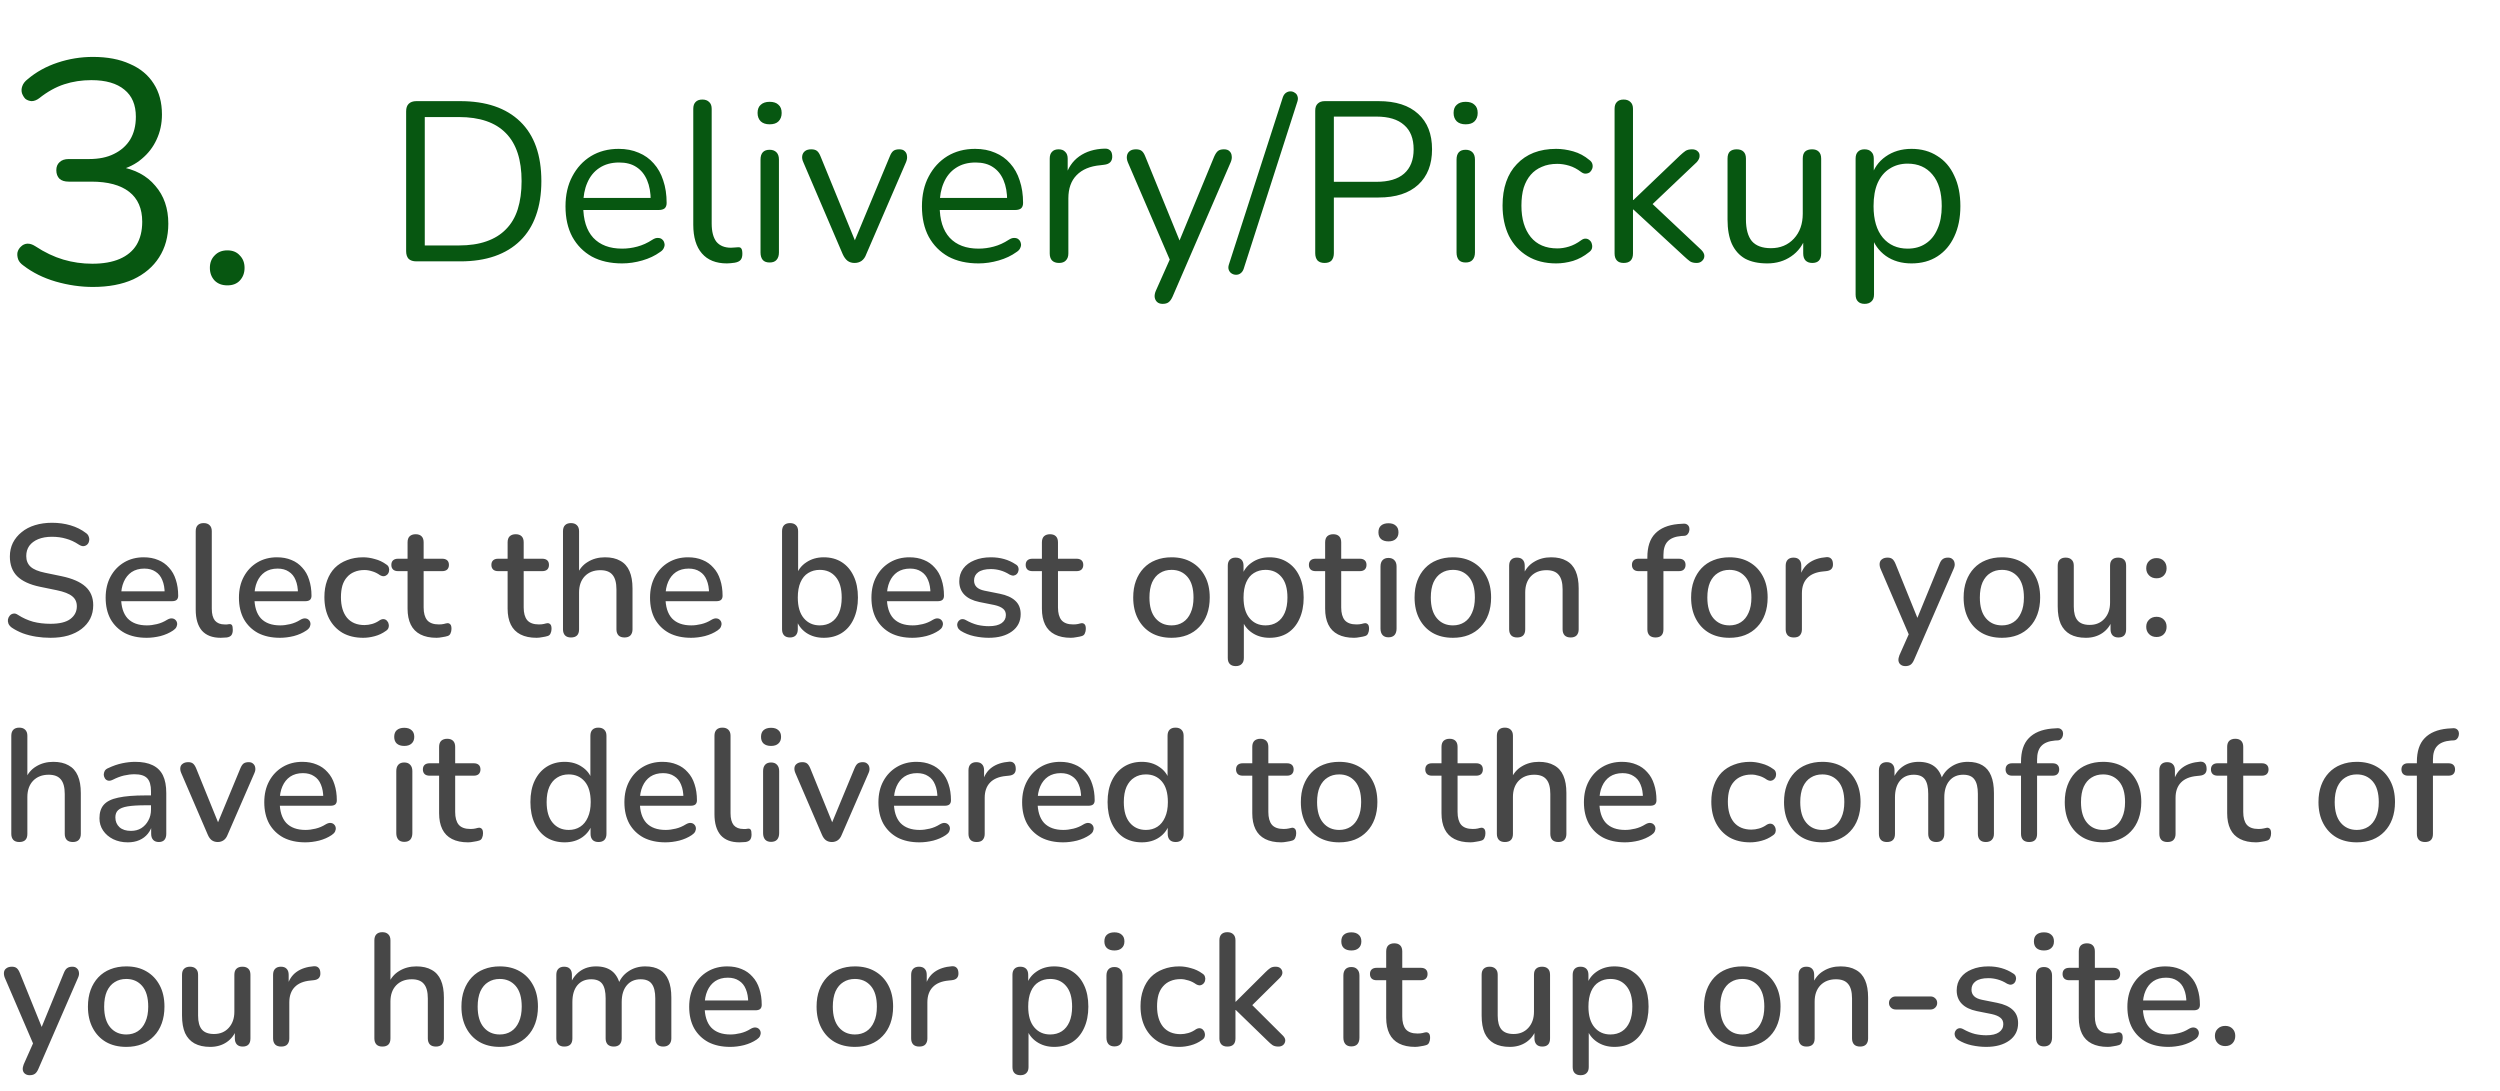
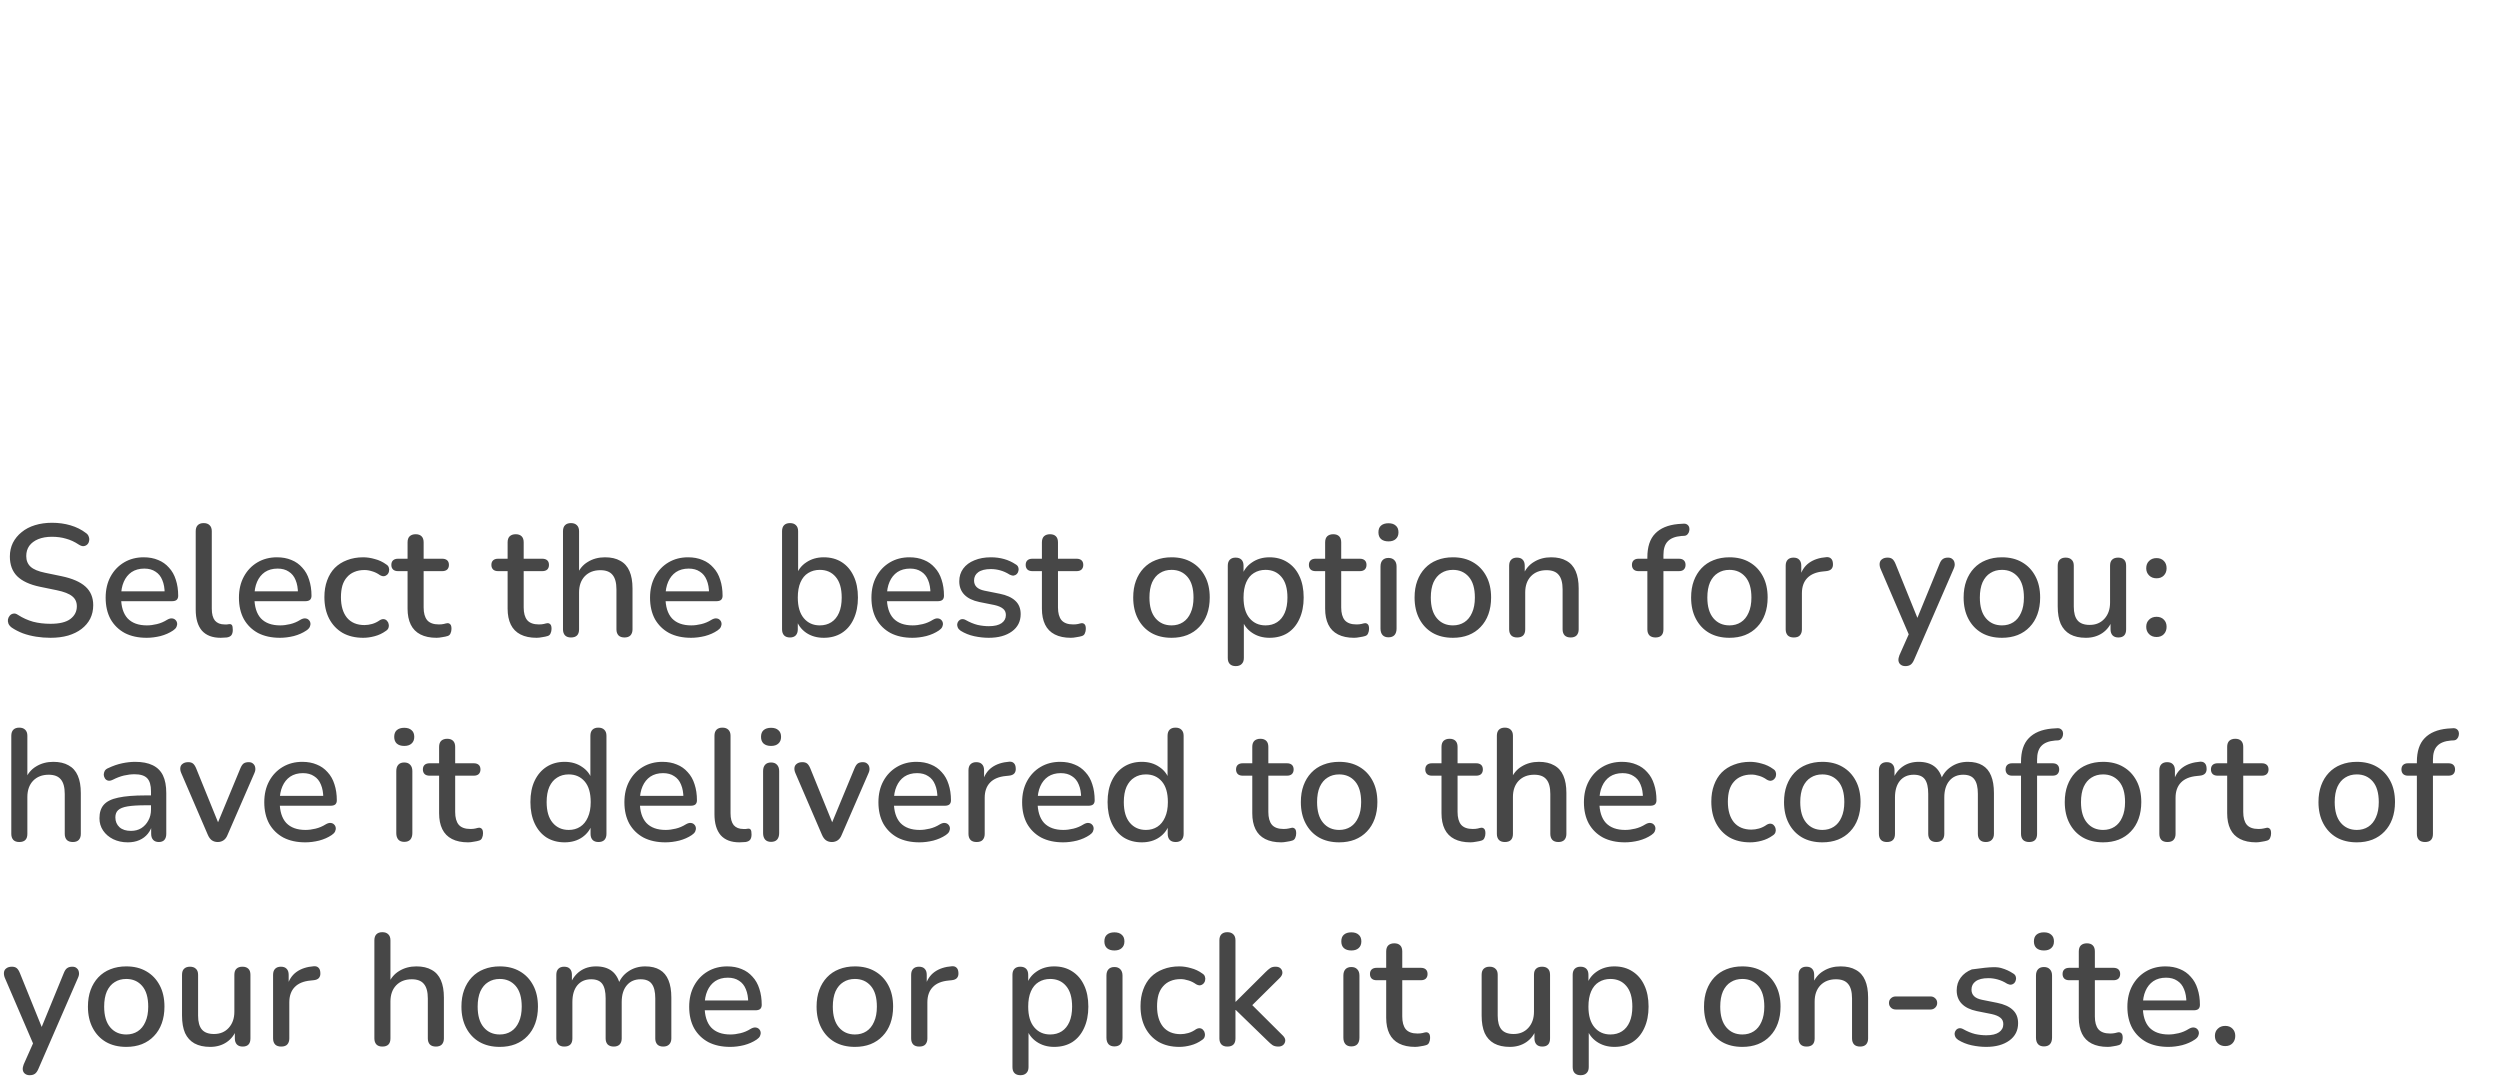
<svg xmlns="http://www.w3.org/2000/svg" width="220" height="96" viewBox="0 0 220 96" fill="none">
-   <path d="M8.176 25.252C7.093 25.252 6.001 25.093 4.9 24.776C3.817 24.459 2.875 23.992 2.072 23.376C1.829 23.208 1.671 23.021 1.596 22.816C1.521 22.592 1.503 22.387 1.54 22.2C1.596 21.995 1.699 21.827 1.848 21.696C1.997 21.547 2.175 21.463 2.38 21.444C2.604 21.425 2.847 21.5 3.108 21.668C3.929 22.209 4.751 22.601 5.572 22.844C6.393 23.087 7.243 23.208 8.12 23.208C9.072 23.208 9.875 23.068 10.528 22.788C11.181 22.508 11.676 22.097 12.012 21.556C12.348 20.996 12.516 20.315 12.516 19.512C12.516 18.355 12.133 17.477 11.368 16.88C10.603 16.283 9.492 15.984 8.036 15.984H6.048C5.693 15.984 5.423 15.9 5.236 15.732C5.049 15.545 4.956 15.293 4.956 14.976C4.956 14.677 5.049 14.444 5.236 14.276C5.423 14.089 5.693 13.996 6.048 13.996H7.84C8.699 13.996 9.427 13.847 10.024 13.548C10.64 13.249 11.116 12.829 11.452 12.288C11.788 11.728 11.956 11.056 11.956 10.272C11.956 9.227 11.62 8.433 10.948 7.892C10.276 7.332 9.305 7.052 8.036 7.052C7.196 7.052 6.403 7.173 5.656 7.416C4.909 7.659 4.172 8.069 3.444 8.648C3.22 8.816 2.996 8.9 2.772 8.9C2.567 8.881 2.389 8.816 2.24 8.704C2.109 8.573 2.007 8.405 1.932 8.2C1.876 7.995 1.885 7.789 1.96 7.584C2.035 7.36 2.193 7.155 2.436 6.968C3.183 6.333 4.06 5.848 5.068 5.512C6.076 5.176 7.112 5.008 8.176 5.008C9.445 5.008 10.528 5.213 11.424 5.624C12.339 6.016 13.039 6.595 13.524 7.36C14.009 8.107 14.252 9.012 14.252 10.076C14.252 10.879 14.093 11.616 13.776 12.288C13.477 12.941 13.048 13.501 12.488 13.968C11.947 14.435 11.284 14.771 10.5 14.976V14.668C11.863 14.892 12.917 15.452 13.664 16.348C14.429 17.225 14.812 18.336 14.812 19.68C14.812 20.819 14.541 21.808 14 22.648C13.477 23.469 12.721 24.113 11.732 24.58C10.743 25.028 9.557 25.252 8.176 25.252ZM20.009 25.112C19.542 25.112 19.169 24.972 18.889 24.692C18.609 24.393 18.469 24.02 18.469 23.572C18.469 23.124 18.609 22.76 18.889 22.48C19.169 22.181 19.542 22.032 20.009 22.032C20.476 22.032 20.84 22.181 21.101 22.48C21.381 22.76 21.521 23.124 21.521 23.572C21.521 24.02 21.381 24.393 21.101 24.692C20.84 24.972 20.476 25.112 20.009 25.112Z" fill="#075711" />
-   <path d="M36.64 23C36.347 23 36.12 22.927 35.96 22.78C35.813 22.62 35.74 22.393 35.74 22.1V9.8C35.74 9.507 35.813 9.287 35.96 9.14C36.12 8.98 36.347 8.9 36.64 8.9H40.5C42.78 8.9 44.54 9.5 45.78 10.7C47.02 11.9 47.64 13.647 47.64 15.94C47.64 17.087 47.48 18.1 47.16 18.98C46.853 19.847 46.393 20.58 45.78 21.18C45.167 21.78 44.42 22.233 43.54 22.54C42.66 22.847 41.647 23 40.5 23H36.64ZM37.38 21.6H40.38C41.313 21.6 42.12 21.48 42.8 21.24C43.493 21 44.067 20.647 44.52 20.18C44.987 19.713 45.333 19.127 45.56 18.42C45.787 17.7 45.9 16.873 45.9 15.94C45.9 14.06 45.44 12.653 44.52 11.72C43.6 10.773 42.22 10.3 40.38 10.3H37.38V21.6ZM54.744 23.18C53.717 23.18 52.83 22.98 52.084 22.58C51.35 22.167 50.777 21.587 50.364 20.84C49.964 20.093 49.764 19.2 49.764 18.16C49.764 17.147 49.964 16.267 50.364 15.52C50.764 14.76 51.31 14.167 52.004 13.74C52.71 13.313 53.524 13.1 54.444 13.1C55.097 13.1 55.684 13.213 56.204 13.44C56.724 13.653 57.164 13.967 57.524 14.38C57.897 14.793 58.177 15.293 58.364 15.88C58.564 16.467 58.664 17.127 58.664 17.86C58.664 18.073 58.604 18.233 58.484 18.34C58.364 18.433 58.19 18.48 57.964 18.48H51.004V17.42H57.584L57.264 17.68C57.264 16.96 57.157 16.353 56.944 15.86C56.73 15.353 56.417 14.967 56.004 14.7C55.604 14.433 55.097 14.3 54.484 14.3C53.804 14.3 53.224 14.46 52.744 14.78C52.277 15.087 51.924 15.52 51.684 16.08C51.444 16.627 51.324 17.267 51.324 18V18.12C51.324 19.347 51.617 20.28 52.204 20.92C52.804 21.56 53.65 21.88 54.744 21.88C55.197 21.88 55.644 21.82 56.084 21.7C56.537 21.58 56.977 21.38 57.404 21.1C57.59 20.98 57.757 20.927 57.904 20.94C58.064 20.94 58.19 20.987 58.284 21.08C58.377 21.16 58.437 21.267 58.464 21.4C58.504 21.52 58.49 21.653 58.424 21.8C58.37 21.947 58.257 22.073 58.084 22.18C57.644 22.5 57.124 22.747 56.524 22.92C55.924 23.093 55.33 23.18 54.744 23.18ZM63.968 23.18C63.008 23.18 62.275 22.887 61.768 22.3C61.262 21.713 61.008 20.873 61.008 19.78V9.58C61.008 9.313 61.075 9.113 61.208 8.98C61.342 8.833 61.542 8.76 61.808 8.76C62.062 8.76 62.262 8.833 62.408 8.98C62.555 9.113 62.628 9.313 62.628 9.58V19.66C62.628 20.38 62.768 20.92 63.048 21.28C63.342 21.627 63.768 21.8 64.328 21.8C64.448 21.8 64.555 21.793 64.648 21.78C64.742 21.767 64.835 21.76 64.928 21.76C65.075 21.747 65.175 21.78 65.228 21.86C65.295 21.94 65.328 22.1 65.328 22.34C65.328 22.58 65.275 22.76 65.168 22.88C65.062 23 64.888 23.08 64.648 23.12C64.542 23.133 64.428 23.147 64.308 23.16C64.188 23.173 64.075 23.18 63.968 23.18ZM67.726 23.1C67.46 23.1 67.26 23.027 67.126 22.88C66.993 22.72 66.926 22.5 66.926 22.22V14.04C66.926 13.76 66.993 13.547 67.126 13.4C67.26 13.253 67.46 13.18 67.726 13.18C67.98 13.18 68.18 13.253 68.326 13.4C68.473 13.547 68.546 13.76 68.546 14.04V22.22C68.546 22.5 68.473 22.72 68.326 22.88C68.193 23.027 67.993 23.1 67.726 23.1ZM67.726 10.94C67.393 10.94 67.133 10.853 66.946 10.68C66.76 10.493 66.666 10.247 66.666 9.94C66.666 9.62 66.76 9.38 66.946 9.22C67.133 9.047 67.393 8.96 67.726 8.96C68.073 8.96 68.333 9.047 68.506 9.22C68.693 9.38 68.786 9.62 68.786 9.94C68.786 10.247 68.693 10.493 68.506 10.68C68.333 10.853 68.073 10.94 67.726 10.94ZM75.195 23.14C74.968 23.14 74.768 23.08 74.595 22.96C74.421 22.827 74.275 22.627 74.155 22.36L70.695 14.28C70.601 14.08 70.568 13.893 70.595 13.72C70.621 13.547 70.701 13.407 70.835 13.3C70.968 13.193 71.155 13.14 71.395 13.14C71.608 13.14 71.775 13.187 71.895 13.28C72.015 13.373 72.121 13.54 72.215 13.78L75.495 21.8H74.955L78.295 13.78C78.388 13.54 78.495 13.373 78.615 13.28C78.735 13.187 78.908 13.14 79.135 13.14C79.348 13.14 79.508 13.193 79.615 13.3C79.735 13.407 79.801 13.547 79.815 13.72C79.841 13.88 79.815 14.06 79.735 14.26L76.235 22.36C76.141 22.627 76.001 22.827 75.815 22.96C75.641 23.08 75.435 23.14 75.195 23.14ZM86.111 23.18C85.084 23.18 84.198 22.98 83.451 22.58C82.718 22.167 82.144 21.587 81.731 20.84C81.331 20.093 81.131 19.2 81.131 18.16C81.131 17.147 81.331 16.267 81.731 15.52C82.131 14.76 82.678 14.167 83.371 13.74C84.078 13.313 84.891 13.1 85.811 13.1C86.464 13.1 87.051 13.213 87.571 13.44C88.091 13.653 88.531 13.967 88.891 14.38C89.264 14.793 89.544 15.293 89.731 15.88C89.931 16.467 90.031 17.127 90.031 17.86C90.031 18.073 89.971 18.233 89.851 18.34C89.731 18.433 89.558 18.48 89.331 18.48H82.371V17.42H88.951L88.631 17.68C88.631 16.96 88.524 16.353 88.311 15.86C88.098 15.353 87.784 14.967 87.371 14.7C86.971 14.433 86.464 14.3 85.851 14.3C85.171 14.3 84.591 14.46 84.111 14.78C83.644 15.087 83.291 15.52 83.051 16.08C82.811 16.627 82.691 17.267 82.691 18V18.12C82.691 19.347 82.984 20.28 83.571 20.92C84.171 21.56 85.018 21.88 86.111 21.88C86.564 21.88 87.011 21.82 87.451 21.7C87.904 21.58 88.344 21.38 88.771 21.1C88.958 20.98 89.124 20.927 89.271 20.94C89.431 20.94 89.558 20.987 89.651 21.08C89.744 21.16 89.804 21.267 89.831 21.4C89.871 21.52 89.858 21.653 89.791 21.8C89.738 21.947 89.624 22.073 89.451 22.18C89.011 22.5 88.491 22.747 87.891 22.92C87.291 23.093 86.698 23.18 86.111 23.18ZM93.195 23.14C92.929 23.14 92.722 23.067 92.576 22.92C92.442 22.773 92.376 22.567 92.376 22.3V13.96C92.376 13.693 92.442 13.493 92.576 13.36C92.709 13.213 92.902 13.14 93.156 13.14C93.409 13.14 93.602 13.213 93.736 13.36C93.882 13.493 93.956 13.693 93.956 13.96V15.58H93.755C93.969 14.793 94.376 14.187 94.975 13.76C95.576 13.333 96.316 13.107 97.195 13.08C97.395 13.067 97.555 13.113 97.675 13.22C97.796 13.313 97.862 13.48 97.876 13.72C97.889 13.947 97.835 14.127 97.716 14.26C97.596 14.393 97.409 14.473 97.156 14.5L96.835 14.54C95.929 14.62 95.229 14.913 94.736 15.42C94.255 15.913 94.016 16.593 94.016 17.46V22.3C94.016 22.567 93.942 22.773 93.796 22.92C93.662 23.067 93.462 23.14 93.195 23.14ZM102.309 26.74C102.109 26.74 101.949 26.687 101.829 26.58C101.709 26.473 101.636 26.327 101.609 26.14C101.596 25.967 101.629 25.787 101.709 25.6L103.089 22.5V23.2L99.249 14.28C99.169 14.08 99.142 13.893 99.169 13.72C99.196 13.547 99.276 13.407 99.409 13.3C99.542 13.193 99.729 13.14 99.969 13.14C100.182 13.14 100.349 13.187 100.469 13.28C100.589 13.373 100.696 13.54 100.789 13.78L104.069 21.82H103.529L106.849 13.78C106.956 13.54 107.069 13.373 107.189 13.28C107.309 13.187 107.482 13.14 107.709 13.14C107.922 13.14 108.082 13.193 108.189 13.3C108.309 13.407 108.376 13.547 108.389 13.72C108.416 13.88 108.389 14.06 108.309 14.26L103.189 26.1C103.082 26.34 102.962 26.507 102.829 26.6C102.709 26.693 102.536 26.74 102.309 26.74ZM109.436 23.68C109.369 23.853 109.276 23.98 109.156 24.06C109.049 24.14 108.923 24.18 108.776 24.18C108.629 24.18 108.496 24.14 108.376 24.06C108.269 23.993 108.189 23.893 108.136 23.76C108.083 23.627 108.083 23.473 108.136 23.3L112.896 8.54C112.963 8.367 113.056 8.24 113.176 8.16C113.296 8.08 113.423 8.04 113.556 8.04C113.703 8.04 113.829 8.08 113.936 8.16C114.056 8.227 114.136 8.327 114.176 8.46C114.229 8.593 114.229 8.747 114.176 8.92L109.436 23.68ZM116.56 23.14C116.293 23.14 116.087 23.067 115.94 22.92C115.807 22.76 115.74 22.547 115.74 22.28V9.74C115.74 9.46 115.813 9.253 115.96 9.12C116.107 8.973 116.313 8.9 116.58 8.9H121.32C122.827 8.9 123.987 9.273 124.8 10.02C125.613 10.753 126.02 11.793 126.02 13.14C126.02 14.473 125.613 15.513 124.8 16.26C123.987 17.007 122.827 17.38 121.32 17.38H117.38V22.28C117.38 22.547 117.313 22.76 117.18 22.92C117.047 23.067 116.84 23.14 116.56 23.14ZM117.38 16H121.12C122.2 16 123.013 15.76 123.56 15.28C124.12 14.787 124.4 14.073 124.4 13.14C124.4 12.193 124.12 11.48 123.56 11C123.013 10.507 122.2 10.26 121.12 10.26H117.38V16ZM128.976 23.1C128.71 23.1 128.51 23.027 128.376 22.88C128.243 22.72 128.176 22.5 128.176 22.22V14.04C128.176 13.76 128.243 13.547 128.376 13.4C128.51 13.253 128.71 13.18 128.976 13.18C129.23 13.18 129.43 13.253 129.576 13.4C129.723 13.547 129.796 13.76 129.796 14.04V22.22C129.796 22.5 129.723 22.72 129.576 22.88C129.443 23.027 129.243 23.1 128.976 23.1ZM128.976 10.94C128.643 10.94 128.383 10.853 128.196 10.68C128.01 10.493 127.916 10.247 127.916 9.94C127.916 9.62 128.01 9.38 128.196 9.22C128.383 9.047 128.643 8.96 128.976 8.96C129.323 8.96 129.583 9.047 129.756 9.22C129.943 9.38 130.036 9.62 130.036 9.94C130.036 10.247 129.943 10.493 129.756 10.68C129.583 10.853 129.323 10.94 128.976 10.94ZM136.945 23.18C135.971 23.18 135.131 22.967 134.425 22.54C133.718 22.113 133.171 21.52 132.785 20.76C132.411 19.987 132.225 19.093 132.225 18.08C132.225 17.307 132.331 16.613 132.545 16C132.758 15.387 133.071 14.867 133.485 14.44C133.898 14 134.391 13.667 134.965 13.44C135.551 13.213 136.211 13.1 136.945 13.1C137.425 13.1 137.925 13.173 138.445 13.32C138.965 13.467 139.438 13.72 139.865 14.08C139.998 14.173 140.085 14.287 140.125 14.42C140.165 14.553 140.165 14.687 140.125 14.82C140.085 14.94 140.018 15.047 139.925 15.14C139.831 15.22 139.711 15.267 139.565 15.28C139.431 15.293 139.291 15.247 139.145 15.14C138.798 14.873 138.445 14.687 138.085 14.58C137.725 14.473 137.378 14.42 137.045 14.42C136.525 14.42 136.071 14.507 135.685 14.68C135.298 14.84 134.971 15.073 134.705 15.38C134.438 15.687 134.231 16.067 134.085 16.52C133.951 16.973 133.885 17.5 133.885 18.1C133.885 19.26 134.158 20.18 134.705 20.86C135.251 21.527 136.031 21.86 137.045 21.86C137.378 21.86 137.718 21.807 138.065 21.7C138.425 21.593 138.785 21.407 139.145 21.14C139.291 21.033 139.431 20.987 139.565 21C139.698 21.013 139.811 21.067 139.905 21.16C139.998 21.24 140.058 21.347 140.085 21.48C140.125 21.613 140.125 21.747 140.085 21.88C140.045 22 139.958 22.107 139.825 22.2C139.398 22.547 138.931 22.8 138.425 22.96C137.918 23.107 137.425 23.18 136.945 23.18ZM142.883 23.14C142.616 23.14 142.416 23.067 142.283 22.92C142.149 22.773 142.083 22.567 142.083 22.3V9.58C142.083 9.313 142.149 9.113 142.283 8.98C142.416 8.833 142.616 8.76 142.883 8.76C143.136 8.76 143.336 8.833 143.483 8.98C143.629 9.113 143.703 9.313 143.703 9.58V17.6H143.743L147.843 13.68C148.029 13.507 148.189 13.373 148.323 13.28C148.469 13.187 148.663 13.14 148.903 13.14C149.116 13.14 149.283 13.2 149.403 13.32C149.523 13.427 149.576 13.567 149.563 13.74C149.563 13.9 149.483 14.073 149.323 14.26L144.963 18.4V17.52L149.703 21.98C149.889 22.167 149.983 22.347 149.983 22.52C149.983 22.693 149.916 22.84 149.783 22.96C149.663 23.08 149.503 23.14 149.303 23.14C149.063 23.14 148.869 23.093 148.723 23C148.576 22.893 148.396 22.74 148.183 22.54L143.743 18.44H143.703V22.3C143.703 22.86 143.429 23.14 142.883 23.14ZM155.523 23.18C154.736 23.18 154.083 23.04 153.563 22.76C153.056 22.467 152.669 22.033 152.403 21.46C152.149 20.887 152.023 20.173 152.023 19.32V13.96C152.023 13.68 152.089 13.473 152.223 13.34C152.369 13.207 152.569 13.14 152.823 13.14C153.089 13.14 153.289 13.207 153.423 13.34C153.569 13.473 153.643 13.68 153.643 13.96V19.3C153.643 20.153 153.816 20.793 154.163 21.22C154.523 21.633 155.083 21.84 155.842 21.84C156.669 21.84 157.343 21.56 157.863 21C158.383 20.44 158.643 19.707 158.643 18.8V13.96C158.643 13.68 158.709 13.473 158.843 13.34C158.989 13.207 159.196 13.14 159.463 13.14C159.716 13.14 159.909 13.207 160.043 13.34C160.189 13.473 160.263 13.68 160.263 13.96V22.3C160.263 22.86 160.003 23.14 159.483 23.14C159.229 23.14 159.029 23.067 158.883 22.92C158.749 22.773 158.683 22.567 158.683 22.3V20.48L158.943 20.76C158.676 21.547 158.236 22.147 157.623 22.56C157.023 22.973 156.323 23.18 155.523 23.18ZM164.093 26.74C163.827 26.74 163.627 26.667 163.493 26.52C163.36 26.387 163.293 26.187 163.293 25.92V13.96C163.293 13.693 163.36 13.493 163.493 13.36C163.627 13.213 163.82 13.14 164.073 13.14C164.34 13.14 164.54 13.213 164.673 13.36C164.82 13.493 164.893 13.693 164.893 13.96V15.86L164.673 15.58C164.887 14.82 165.307 14.22 165.933 13.78C166.573 13.327 167.333 13.1 168.213 13.1C169.08 13.1 169.833 13.307 170.473 13.72C171.127 14.12 171.627 14.7 171.973 15.46C172.333 16.207 172.513 17.1 172.513 18.14C172.513 19.167 172.333 20.06 171.973 20.82C171.627 21.567 171.133 22.147 170.493 22.56C169.853 22.973 169.093 23.18 168.213 23.18C167.333 23.18 166.58 22.96 165.953 22.52C165.327 22.067 164.9 21.467 164.673 20.72H164.913V25.92C164.913 26.187 164.84 26.387 164.693 26.52C164.547 26.667 164.347 26.74 164.093 26.74ZM167.873 21.88C168.487 21.88 169.013 21.733 169.453 21.44C169.907 21.147 170.253 20.72 170.493 20.16C170.747 19.6 170.873 18.927 170.873 18.14C170.873 16.927 170.6 16 170.053 15.36C169.52 14.72 168.793 14.4 167.873 14.4C167.273 14.4 166.747 14.547 166.293 14.84C165.84 15.12 165.487 15.54 165.233 16.1C164.993 16.647 164.873 17.327 164.873 18.14C164.873 19.34 165.147 20.267 165.693 20.92C166.24 21.56 166.967 21.88 167.873 21.88Z" fill="#075711" />
-   <path d="M4.438 56.126C4.009 56.126 3.589 56.093 3.178 56.028C2.767 55.963 2.38 55.865 2.016 55.734C1.652 55.594 1.325 55.426 1.036 55.23C0.896 55.127 0.798 55.011 0.742 54.88C0.695 54.749 0.681 54.623 0.7 54.502C0.728 54.371 0.784 54.259 0.868 54.166C0.952 54.073 1.055 54.017 1.176 53.998C1.297 53.97 1.433 54.007 1.582 54.11C2.002 54.381 2.445 54.581 2.912 54.712C3.379 54.833 3.887 54.894 4.438 54.894C5.231 54.894 5.815 54.754 6.188 54.474C6.571 54.185 6.762 53.811 6.762 53.354C6.762 52.981 6.627 52.687 6.356 52.472C6.085 52.248 5.633 52.071 4.998 51.94L3.5 51.632C2.613 51.445 1.951 51.137 1.512 50.708C1.083 50.279 0.868 49.7 0.868 48.972C0.868 48.533 0.957 48.132 1.134 47.768C1.321 47.404 1.577 47.091 1.904 46.83C2.231 46.559 2.623 46.354 3.08 46.214C3.537 46.074 4.037 46.004 4.578 46.004C5.157 46.004 5.698 46.079 6.202 46.228C6.715 46.377 7.173 46.606 7.574 46.914C7.695 46.998 7.775 47.105 7.812 47.236C7.859 47.357 7.868 47.479 7.84 47.6C7.821 47.721 7.77 47.824 7.686 47.908C7.602 47.992 7.495 48.043 7.364 48.062C7.233 48.071 7.089 48.025 6.93 47.922C6.566 47.679 6.193 47.507 5.81 47.404C5.437 47.292 5.021 47.236 4.564 47.236C4.107 47.236 3.705 47.306 3.36 47.446C3.024 47.586 2.763 47.782 2.576 48.034C2.399 48.286 2.31 48.585 2.31 48.93C2.31 49.322 2.436 49.635 2.688 49.868C2.94 50.101 3.36 50.279 3.948 50.4L5.432 50.708C6.365 50.904 7.061 51.207 7.518 51.618C7.975 52.029 8.204 52.575 8.204 53.256C8.204 53.695 8.115 54.091 7.938 54.446C7.761 54.791 7.509 55.09 7.182 55.342C6.855 55.594 6.459 55.79 5.992 55.93C5.535 56.061 5.017 56.126 4.438 56.126ZM12.909 56.126C12.162 56.126 11.518 55.986 10.977 55.706C10.445 55.417 10.03 55.011 9.731 54.488C9.442 53.956 9.297 53.326 9.297 52.598C9.297 51.889 9.442 51.268 9.731 50.736C10.02 50.204 10.417 49.789 10.921 49.49C11.425 49.191 11.999 49.042 12.643 49.042C13.119 49.042 13.544 49.121 13.917 49.28C14.29 49.429 14.608 49.653 14.869 49.952C15.14 50.241 15.34 50.596 15.471 51.016C15.611 51.436 15.681 51.907 15.681 52.43C15.681 52.589 15.634 52.71 15.541 52.794C15.448 52.869 15.308 52.906 15.121 52.906H10.417V52.038H14.729L14.491 52.234C14.491 51.767 14.421 51.371 14.281 51.044C14.15 50.717 13.95 50.47 13.679 50.302C13.418 50.125 13.091 50.036 12.699 50.036C12.26 50.036 11.887 50.139 11.579 50.344C11.28 50.549 11.052 50.834 10.893 51.198C10.734 51.562 10.655 51.987 10.655 52.472V52.556C10.655 53.377 10.846 53.998 11.229 54.418C11.621 54.829 12.186 55.034 12.923 55.034C13.203 55.034 13.497 54.997 13.805 54.922C14.122 54.847 14.421 54.721 14.701 54.544C14.86 54.451 15 54.409 15.121 54.418C15.252 54.427 15.354 54.469 15.429 54.544C15.513 54.619 15.564 54.712 15.583 54.824C15.602 54.936 15.583 55.053 15.527 55.174C15.471 55.286 15.373 55.389 15.233 55.482C14.916 55.697 14.547 55.86 14.127 55.972C13.707 56.075 13.301 56.126 12.909 56.126ZM19.421 56.126C18.692 56.126 18.142 55.916 17.768 55.496C17.404 55.067 17.223 54.451 17.223 53.648V46.746C17.223 46.513 17.283 46.335 17.404 46.214C17.526 46.093 17.698 46.032 17.922 46.032C18.146 46.032 18.319 46.093 18.441 46.214C18.571 46.335 18.637 46.513 18.637 46.746V53.564C18.637 54.031 18.73 54.381 18.916 54.614C19.113 54.838 19.392 54.95 19.756 54.95C19.84 54.95 19.915 54.95 19.98 54.95C20.046 54.941 20.111 54.931 20.177 54.922C20.288 54.913 20.368 54.945 20.415 55.02C20.461 55.085 20.485 55.225 20.485 55.44C20.485 55.636 20.442 55.79 20.358 55.902C20.274 56.005 20.139 56.07 19.953 56.098C19.869 56.107 19.78 56.112 19.686 56.112C19.593 56.121 19.505 56.126 19.421 56.126ZM24.64 56.126C23.893 56.126 23.249 55.986 22.707 55.706C22.175 55.417 21.76 55.011 21.462 54.488C21.172 53.956 21.027 53.326 21.027 52.598C21.027 51.889 21.172 51.268 21.462 50.736C21.751 50.204 22.148 49.789 22.651 49.49C23.155 49.191 23.73 49.042 24.373 49.042C24.849 49.042 25.274 49.121 25.648 49.28C26.021 49.429 26.338 49.653 26.599 49.952C26.87 50.241 27.071 50.596 27.201 51.016C27.341 51.436 27.412 51.907 27.412 52.43C27.412 52.589 27.365 52.71 27.271 52.794C27.178 52.869 27.038 52.906 26.852 52.906H22.148V52.038H26.459L26.221 52.234C26.221 51.767 26.151 51.371 26.012 51.044C25.881 50.717 25.68 50.47 25.41 50.302C25.148 50.125 24.822 50.036 24.43 50.036C23.991 50.036 23.617 50.139 23.309 50.344C23.011 50.549 22.782 50.834 22.623 51.198C22.465 51.562 22.386 51.987 22.386 52.472V52.556C22.386 53.377 22.577 53.998 22.959 54.418C23.352 54.829 23.916 55.034 24.654 55.034C24.933 55.034 25.227 54.997 25.535 54.922C25.853 54.847 26.151 54.721 26.431 54.544C26.59 54.451 26.73 54.409 26.852 54.418C26.982 54.427 27.085 54.469 27.16 54.544C27.244 54.619 27.295 54.712 27.314 54.824C27.332 54.936 27.314 55.053 27.258 55.174C27.201 55.286 27.104 55.389 26.963 55.482C26.646 55.697 26.277 55.86 25.858 55.972C25.438 56.075 25.032 56.126 24.64 56.126ZM31.963 56.126C31.263 56.126 30.656 55.981 30.143 55.692C29.639 55.393 29.247 54.978 28.967 54.446C28.687 53.905 28.547 53.27 28.547 52.542C28.547 52.001 28.626 51.515 28.785 51.086C28.944 50.647 29.168 50.279 29.457 49.98C29.756 49.681 30.115 49.453 30.535 49.294C30.964 49.126 31.44 49.042 31.963 49.042C32.29 49.042 32.63 49.093 32.985 49.196C33.349 49.289 33.685 49.448 33.993 49.672C34.114 49.747 34.189 49.84 34.217 49.952C34.254 50.055 34.259 50.162 34.231 50.274C34.212 50.386 34.161 50.484 34.077 50.568C34.002 50.643 33.909 50.689 33.797 50.708C33.685 50.717 33.564 50.685 33.433 50.61C33.209 50.451 32.98 50.339 32.747 50.274C32.514 50.199 32.29 50.162 32.075 50.162C31.739 50.162 31.44 50.218 31.179 50.33C30.927 50.433 30.712 50.587 30.535 50.792C30.358 50.988 30.222 51.235 30.129 51.534C30.045 51.833 30.003 52.173 30.003 52.556C30.003 53.321 30.18 53.923 30.535 54.362C30.899 54.791 31.412 55.006 32.075 55.006C32.29 55.006 32.514 54.973 32.747 54.908C32.98 54.843 33.209 54.731 33.433 54.572C33.564 54.497 33.685 54.469 33.797 54.488C33.909 54.507 33.998 54.558 34.063 54.642C34.138 54.717 34.184 54.81 34.203 54.922C34.231 55.025 34.226 55.132 34.189 55.244C34.152 55.356 34.072 55.449 33.951 55.524C33.652 55.739 33.326 55.893 32.971 55.986C32.626 56.079 32.29 56.126 31.963 56.126ZM38.414 56.126C37.854 56.126 37.383 56.028 37 55.832C36.617 55.636 36.333 55.347 36.146 54.964C35.959 54.581 35.866 54.115 35.866 53.564V50.26H35.026C34.839 50.26 34.694 50.213 34.592 50.12C34.489 50.017 34.438 49.882 34.438 49.714C34.438 49.537 34.489 49.401 34.592 49.308C34.694 49.215 34.839 49.168 35.026 49.168H35.866V47.726C35.866 47.493 35.926 47.315 36.048 47.194C36.178 47.073 36.356 47.012 36.58 47.012C36.804 47.012 36.977 47.073 37.098 47.194C37.219 47.315 37.28 47.493 37.28 47.726V49.168H38.918C39.105 49.168 39.249 49.215 39.352 49.308C39.455 49.401 39.506 49.537 39.506 49.714C39.506 49.882 39.455 50.017 39.352 50.12C39.249 50.213 39.105 50.26 38.918 50.26H37.28V53.452C37.28 53.947 37.383 54.32 37.588 54.572C37.803 54.824 38.148 54.95 38.624 54.95C38.792 54.95 38.937 54.936 39.058 54.908C39.188 54.871 39.296 54.847 39.38 54.838C39.483 54.838 39.566 54.875 39.632 54.95C39.697 55.015 39.73 55.146 39.73 55.342C39.73 55.482 39.702 55.613 39.646 55.734C39.599 55.855 39.511 55.935 39.38 55.972C39.268 56.009 39.114 56.042 38.918 56.07C38.731 56.107 38.563 56.126 38.414 56.126ZM47.218 56.126C46.658 56.126 46.187 56.028 45.804 55.832C45.422 55.636 45.137 55.347 44.95 54.964C44.764 54.581 44.67 54.115 44.67 53.564V50.26H43.831C43.644 50.26 43.499 50.213 43.397 50.12C43.294 50.017 43.242 49.882 43.242 49.714C43.242 49.537 43.294 49.401 43.397 49.308C43.499 49.215 43.644 49.168 43.831 49.168H44.67V47.726C44.67 47.493 44.731 47.315 44.852 47.194C44.983 47.073 45.16 47.012 45.385 47.012C45.608 47.012 45.781 47.073 45.903 47.194C46.024 47.315 46.084 47.493 46.084 47.726V49.168H47.722C47.909 49.168 48.054 49.215 48.157 49.308C48.259 49.401 48.31 49.537 48.31 49.714C48.31 49.882 48.259 50.017 48.157 50.12C48.054 50.213 47.909 50.26 47.722 50.26H46.084V53.452C46.084 53.947 46.187 54.32 46.392 54.572C46.607 54.824 46.953 54.95 47.428 54.95C47.596 54.95 47.741 54.936 47.862 54.908C47.993 54.871 48.1 54.847 48.184 54.838C48.287 54.838 48.371 54.875 48.437 54.95C48.502 55.015 48.535 55.146 48.535 55.342C48.535 55.482 48.507 55.613 48.45 55.734C48.404 55.855 48.315 55.935 48.184 55.972C48.072 56.009 47.919 56.042 47.722 56.07C47.536 56.107 47.368 56.126 47.218 56.126ZM50.243 56.098C50.019 56.098 49.846 56.037 49.725 55.916C49.603 55.785 49.543 55.608 49.543 55.384V46.746C49.543 46.513 49.603 46.335 49.725 46.214C49.846 46.093 50.019 46.032 50.243 46.032C50.467 46.032 50.639 46.093 50.761 46.214C50.892 46.335 50.957 46.513 50.957 46.746V50.624H50.761C50.966 50.101 51.288 49.709 51.727 49.448C52.166 49.177 52.669 49.042 53.239 49.042C53.78 49.042 54.228 49.145 54.583 49.35C54.947 49.546 55.218 49.849 55.395 50.26C55.572 50.661 55.661 51.17 55.661 51.786V55.384C55.661 55.608 55.6 55.785 55.479 55.916C55.358 56.037 55.185 56.098 54.961 56.098C54.727 56.098 54.55 56.037 54.429 55.916C54.307 55.785 54.247 55.608 54.247 55.384V51.87C54.247 51.282 54.13 50.853 53.897 50.582C53.673 50.311 53.318 50.176 52.833 50.176C52.264 50.176 51.806 50.353 51.461 50.708C51.125 51.063 50.957 51.539 50.957 52.136V55.384C50.957 55.86 50.719 56.098 50.243 56.098ZM60.815 56.126C60.069 56.126 59.425 55.986 58.883 55.706C58.351 55.417 57.936 55.011 57.637 54.488C57.348 53.956 57.203 53.326 57.203 52.598C57.203 51.889 57.348 51.268 57.637 50.736C57.927 50.204 58.323 49.789 58.827 49.49C59.331 49.191 59.905 49.042 60.549 49.042C61.025 49.042 61.45 49.121 61.823 49.28C62.197 49.429 62.514 49.653 62.775 49.952C63.046 50.241 63.247 50.596 63.377 51.016C63.517 51.436 63.587 51.907 63.587 52.43C63.587 52.589 63.541 52.71 63.447 52.794C63.354 52.869 63.214 52.906 63.027 52.906H58.323V52.038H62.635L62.397 52.234C62.397 51.767 62.327 51.371 62.187 51.044C62.057 50.717 61.856 50.47 61.585 50.302C61.324 50.125 60.997 50.036 60.605 50.036C60.167 50.036 59.793 50.139 59.485 50.344C59.187 50.549 58.958 50.834 58.799 51.198C58.641 51.562 58.561 51.987 58.561 52.472V52.556C58.561 53.377 58.753 53.998 59.135 54.418C59.527 54.829 60.092 55.034 60.829 55.034C61.109 55.034 61.403 54.997 61.711 54.922C62.029 54.847 62.327 54.721 62.607 54.544C62.766 54.451 62.906 54.409 63.027 54.418C63.158 54.427 63.261 54.469 63.335 54.544C63.419 54.619 63.471 54.712 63.489 54.824C63.508 54.936 63.489 55.053 63.433 55.174C63.377 55.286 63.279 55.389 63.139 55.482C62.822 55.697 62.453 55.86 62.033 55.972C61.613 56.075 61.207 56.126 60.815 56.126ZM72.488 56.126C71.891 56.126 71.373 55.977 70.934 55.678C70.496 55.37 70.201 54.964 70.052 54.46L70.206 54.208V55.384C70.206 55.608 70.145 55.785 70.024 55.916C69.903 56.037 69.735 56.098 69.52 56.098C69.296 56.098 69.124 56.037 69.002 55.916C68.881 55.785 68.82 55.608 68.82 55.384V46.746C68.82 46.513 68.881 46.335 69.002 46.214C69.124 46.093 69.296 46.032 69.52 46.032C69.744 46.032 69.917 46.093 70.038 46.214C70.169 46.335 70.234 46.513 70.234 46.746V50.666H70.066C70.216 50.171 70.51 49.779 70.948 49.49C71.387 49.191 71.9 49.042 72.488 49.042C73.104 49.042 73.636 49.187 74.084 49.476C74.532 49.765 74.877 50.171 75.12 50.694C75.372 51.217 75.498 51.847 75.498 52.584C75.498 53.303 75.372 53.933 75.12 54.474C74.877 55.006 74.528 55.417 74.07 55.706C73.622 55.986 73.095 56.126 72.488 56.126ZM72.138 55.034C72.53 55.034 72.871 54.941 73.16 54.754C73.45 54.567 73.674 54.292 73.832 53.928C73.991 53.564 74.07 53.116 74.07 52.584C74.07 51.781 73.893 51.175 73.538 50.764C73.193 50.353 72.726 50.148 72.138 50.148C71.755 50.148 71.415 50.241 71.116 50.428C70.827 50.605 70.603 50.876 70.444 51.24C70.285 51.604 70.206 52.052 70.206 52.584C70.206 53.377 70.383 53.984 70.738 54.404C71.093 54.824 71.559 55.034 72.138 55.034ZM80.298 56.126C79.551 56.126 78.907 55.986 78.366 55.706C77.834 55.417 77.418 55.011 77.12 54.488C76.83 53.956 76.686 53.326 76.686 52.598C76.686 51.889 76.83 51.268 77.12 50.736C77.409 50.204 77.806 49.789 78.31 49.49C78.814 49.191 79.388 49.042 80.032 49.042C80.508 49.042 80.932 49.121 81.306 49.28C81.679 49.429 81.996 49.653 82.258 49.952C82.528 50.241 82.729 50.596 82.86 51.016C83 51.436 83.07 51.907 83.07 52.43C83.07 52.589 83.023 52.71 82.93 52.794C82.836 52.869 82.696 52.906 82.51 52.906H77.806V52.038H82.118L81.88 52.234C81.88 51.767 81.81 51.371 81.67 51.044C81.539 50.717 81.338 50.47 81.068 50.302C80.806 50.125 80.48 50.036 80.088 50.036C79.649 50.036 79.276 50.139 78.968 50.344C78.669 50.549 78.44 50.834 78.282 51.198C78.123 51.562 78.044 51.987 78.044 52.472V52.556C78.044 53.377 78.235 53.998 78.618 54.418C79.01 54.829 79.574 55.034 80.312 55.034C80.592 55.034 80.886 54.997 81.194 54.922C81.511 54.847 81.81 54.721 82.09 54.544C82.248 54.451 82.388 54.409 82.51 54.418C82.64 54.427 82.743 54.469 82.818 54.544C82.902 54.619 82.953 54.712 82.972 54.824C82.99 54.936 82.972 55.053 82.916 55.174C82.86 55.286 82.762 55.389 82.622 55.482C82.304 55.697 81.936 55.86 81.516 55.972C81.096 56.075 80.69 56.126 80.298 56.126ZM87.005 56.126C86.594 56.126 86.17 56.079 85.731 55.986C85.302 55.893 84.905 55.734 84.541 55.51C84.42 55.426 84.336 55.333 84.289 55.23C84.243 55.127 84.224 55.025 84.233 54.922C84.252 54.81 84.294 54.717 84.359 54.642C84.434 54.558 84.522 54.507 84.625 54.488C84.737 54.469 84.854 54.493 84.975 54.558C85.339 54.763 85.689 54.908 86.025 54.992C86.361 55.067 86.692 55.104 87.019 55.104C87.514 55.104 87.887 55.015 88.139 54.838C88.391 54.661 88.517 54.423 88.517 54.124C88.517 53.881 88.433 53.695 88.265 53.564C88.097 53.424 87.845 53.317 87.509 53.242L86.179 52.976C85.6 52.855 85.162 52.64 84.863 52.332C84.564 52.024 84.415 51.632 84.415 51.156C84.415 50.727 84.532 50.353 84.765 50.036C84.999 49.719 85.325 49.476 85.745 49.308C86.165 49.131 86.65 49.042 87.201 49.042C87.612 49.042 87.999 49.093 88.363 49.196C88.727 49.299 89.063 49.453 89.371 49.658C89.493 49.723 89.572 49.812 89.609 49.924C89.647 50.027 89.651 50.129 89.623 50.232C89.605 50.335 89.558 50.428 89.483 50.512C89.409 50.587 89.315 50.633 89.203 50.652C89.1 50.661 88.984 50.633 88.853 50.568C88.573 50.391 88.293 50.265 88.013 50.19C87.743 50.115 87.472 50.078 87.201 50.078C86.707 50.078 86.333 50.171 86.081 50.358C85.838 50.535 85.717 50.778 85.717 51.086C85.717 51.319 85.792 51.511 85.941 51.66C86.091 51.809 86.324 51.917 86.641 51.982L87.971 52.248C88.578 52.369 89.035 52.575 89.343 52.864C89.66 53.153 89.819 53.545 89.819 54.04C89.819 54.684 89.562 55.193 89.049 55.566C88.536 55.939 87.855 56.126 87.005 56.126ZM94.236 56.126C93.676 56.126 93.205 56.028 92.822 55.832C92.439 55.636 92.155 55.347 91.968 54.964C91.781 54.581 91.688 54.115 91.688 53.564V50.26H90.848C90.661 50.26 90.517 50.213 90.414 50.12C90.311 50.017 90.26 49.882 90.26 49.714C90.26 49.537 90.311 49.401 90.414 49.308C90.517 49.215 90.661 49.168 90.848 49.168H91.688V47.726C91.688 47.493 91.749 47.315 91.87 47.194C92.001 47.073 92.178 47.012 92.402 47.012C92.626 47.012 92.799 47.073 92.92 47.194C93.041 47.315 93.102 47.493 93.102 47.726V49.168H94.74C94.927 49.168 95.071 49.215 95.174 49.308C95.277 49.401 95.328 49.537 95.328 49.714C95.328 49.882 95.277 50.017 95.174 50.12C95.071 50.213 94.927 50.26 94.74 50.26H93.102V53.452C93.102 53.947 93.205 54.32 93.41 54.572C93.625 54.824 93.97 54.95 94.446 54.95C94.614 54.95 94.759 54.936 94.88 54.908C95.011 54.871 95.118 54.847 95.202 54.838C95.305 54.838 95.389 54.875 95.454 54.95C95.519 55.015 95.552 55.146 95.552 55.342C95.552 55.482 95.524 55.613 95.468 55.734C95.421 55.855 95.333 55.935 95.202 55.972C95.09 56.009 94.936 56.042 94.74 56.07C94.553 56.107 94.385 56.126 94.236 56.126ZM103.097 56.126C102.406 56.126 101.809 55.981 101.305 55.692C100.81 55.403 100.423 54.992 100.143 54.46C99.863 53.928 99.723 53.303 99.723 52.584C99.723 52.033 99.802 51.543 99.961 51.114C100.119 50.685 100.343 50.316 100.633 50.008C100.931 49.691 101.286 49.453 101.697 49.294C102.117 49.126 102.583 49.042 103.097 49.042C103.778 49.042 104.366 49.187 104.861 49.476C105.365 49.765 105.757 50.176 106.037 50.708C106.317 51.231 106.457 51.856 106.457 52.584C106.457 53.125 106.377 53.615 106.219 54.054C106.06 54.493 105.831 54.866 105.533 55.174C105.243 55.482 104.889 55.72 104.469 55.888C104.058 56.047 103.601 56.126 103.097 56.126ZM103.097 55.034C103.479 55.034 103.815 54.941 104.105 54.754C104.394 54.567 104.618 54.292 104.777 53.928C104.945 53.564 105.029 53.116 105.029 52.584C105.029 51.781 104.851 51.175 104.497 50.764C104.142 50.353 103.675 50.148 103.097 50.148C102.705 50.148 102.364 50.241 102.075 50.428C101.785 50.605 101.557 50.876 101.389 51.24C101.23 51.604 101.151 52.052 101.151 52.584C101.151 53.377 101.328 53.984 101.683 54.404C102.037 54.824 102.509 55.034 103.097 55.034ZM108.745 58.618C108.521 58.618 108.348 58.557 108.227 58.436C108.105 58.315 108.045 58.137 108.045 57.904V49.784C108.045 49.551 108.105 49.373 108.227 49.252C108.348 49.131 108.516 49.07 108.731 49.07C108.955 49.07 109.127 49.131 109.249 49.252C109.37 49.373 109.431 49.551 109.431 49.784V51.002L109.277 50.708C109.426 50.204 109.72 49.803 110.159 49.504C110.597 49.196 111.115 49.042 111.713 49.042C112.319 49.042 112.847 49.187 113.295 49.476C113.752 49.765 114.102 50.171 114.345 50.694C114.597 51.217 114.723 51.847 114.723 52.584C114.723 53.303 114.597 53.933 114.345 54.474C114.102 55.006 113.757 55.417 113.309 55.706C112.861 55.986 112.329 56.126 111.713 56.126C111.125 56.126 110.611 55.977 110.173 55.678C109.734 55.379 109.44 54.983 109.291 54.488H109.459V57.904C109.459 58.137 109.393 58.315 109.263 58.436C109.141 58.557 108.969 58.618 108.745 58.618ZM111.363 55.034C111.755 55.034 112.095 54.941 112.385 54.754C112.674 54.567 112.898 54.292 113.057 53.928C113.215 53.564 113.295 53.116 113.295 52.584C113.295 51.781 113.117 51.175 112.763 50.764C112.417 50.353 111.951 50.148 111.363 50.148C110.98 50.148 110.639 50.241 110.341 50.428C110.051 50.605 109.827 50.876 109.669 51.24C109.51 51.604 109.431 52.052 109.431 52.584C109.431 53.377 109.608 53.984 109.963 54.404C110.317 54.824 110.784 55.034 111.363 55.034ZM119.16 56.126C118.6 56.126 118.129 56.028 117.746 55.832C117.363 55.636 117.079 55.347 116.892 54.964C116.705 54.581 116.612 54.115 116.612 53.564V50.26H115.772C115.585 50.26 115.441 50.213 115.338 50.12C115.235 50.017 115.184 49.882 115.184 49.714C115.184 49.537 115.235 49.401 115.338 49.308C115.441 49.215 115.585 49.168 115.772 49.168H116.612V47.726C116.612 47.493 116.673 47.315 116.794 47.194C116.925 47.073 117.102 47.012 117.326 47.012C117.55 47.012 117.723 47.073 117.844 47.194C117.965 47.315 118.026 47.493 118.026 47.726V49.168H119.664C119.851 49.168 119.995 49.215 120.098 49.308C120.201 49.401 120.252 49.537 120.252 49.714C120.252 49.882 120.201 50.017 120.098 50.12C119.995 50.213 119.851 50.26 119.664 50.26H118.026V53.452C118.026 53.947 118.129 54.32 118.334 54.572C118.549 54.824 118.894 54.95 119.37 54.95C119.538 54.95 119.683 54.936 119.804 54.908C119.935 54.871 120.042 54.847 120.126 54.838C120.229 54.838 120.313 54.875 120.378 54.95C120.443 55.015 120.476 55.146 120.476 55.342C120.476 55.482 120.448 55.613 120.392 55.734C120.345 55.855 120.257 55.935 120.126 55.972C120.014 56.009 119.86 56.042 119.664 56.07C119.477 56.107 119.309 56.126 119.16 56.126ZM122.184 56.084C121.96 56.084 121.788 56.019 121.666 55.888C121.545 55.748 121.484 55.557 121.484 55.314V49.854C121.484 49.611 121.545 49.425 121.666 49.294C121.788 49.163 121.96 49.098 122.184 49.098C122.408 49.098 122.581 49.163 122.702 49.294C122.833 49.425 122.898 49.611 122.898 49.854V55.314C122.898 55.557 122.838 55.748 122.716 55.888C122.595 56.019 122.418 56.084 122.184 56.084ZM122.184 47.642C121.904 47.642 121.685 47.572 121.526 47.432C121.377 47.292 121.302 47.096 121.302 46.844C121.302 46.583 121.377 46.387 121.526 46.256C121.685 46.116 121.904 46.046 122.184 46.046C122.464 46.046 122.679 46.116 122.828 46.256C122.987 46.387 123.066 46.583 123.066 46.844C123.066 47.096 122.987 47.292 122.828 47.432C122.679 47.572 122.464 47.642 122.184 47.642ZM127.857 56.126C127.166 56.126 126.569 55.981 126.065 55.692C125.57 55.403 125.183 54.992 124.903 54.46C124.623 53.928 124.483 53.303 124.483 52.584C124.483 52.033 124.562 51.543 124.721 51.114C124.879 50.685 125.103 50.316 125.393 50.008C125.691 49.691 126.046 49.453 126.457 49.294C126.877 49.126 127.343 49.042 127.857 49.042C128.538 49.042 129.126 49.187 129.621 49.476C130.125 49.765 130.517 50.176 130.797 50.708C131.077 51.231 131.217 51.856 131.217 52.584C131.217 53.125 131.137 53.615 130.979 54.054C130.82 54.493 130.591 54.866 130.293 55.174C130.003 55.482 129.649 55.72 129.229 55.888C128.818 56.047 128.361 56.126 127.857 56.126ZM127.857 55.034C128.239 55.034 128.575 54.941 128.865 54.754C129.154 54.567 129.378 54.292 129.537 53.928C129.705 53.564 129.789 53.116 129.789 52.584C129.789 51.781 129.611 51.175 129.257 50.764C128.902 50.353 128.435 50.148 127.857 50.148C127.465 50.148 127.124 50.241 126.835 50.428C126.545 50.605 126.317 50.876 126.149 51.24C125.99 51.604 125.911 52.052 125.911 52.584C125.911 53.377 126.088 53.984 126.443 54.404C126.797 54.824 127.269 55.034 127.857 55.034ZM133.505 56.098C133.281 56.098 133.108 56.037 132.987 55.916C132.865 55.785 132.805 55.608 132.805 55.384V49.784C132.805 49.551 132.865 49.373 132.987 49.252C133.108 49.131 133.276 49.07 133.491 49.07C133.715 49.07 133.883 49.131 133.995 49.252C134.116 49.373 134.177 49.551 134.177 49.784V50.876L134.023 50.624C134.228 50.101 134.55 49.709 134.989 49.448C135.427 49.177 135.931 49.042 136.501 49.042C137.042 49.042 137.49 49.145 137.845 49.35C138.209 49.546 138.479 49.849 138.657 50.26C138.834 50.661 138.923 51.17 138.923 51.786V55.384C138.923 55.608 138.862 55.785 138.741 55.916C138.619 56.037 138.447 56.098 138.223 56.098C137.989 56.098 137.812 56.037 137.691 55.916C137.569 55.785 137.509 55.608 137.509 55.384V51.87C137.509 51.282 137.392 50.853 137.159 50.582C136.935 50.311 136.58 50.176 136.095 50.176C135.525 50.176 135.068 50.353 134.723 50.708C134.387 51.063 134.219 51.539 134.219 52.136V55.384C134.219 55.86 133.981 56.098 133.505 56.098ZM145.682 56.098C145.458 56.098 145.281 56.037 145.15 55.916C145.029 55.785 144.968 55.608 144.968 55.384V50.26H144.184C144.007 50.26 143.867 50.213 143.764 50.12C143.662 50.017 143.61 49.882 143.61 49.714C143.61 49.537 143.662 49.401 143.764 49.308C143.867 49.215 144.007 49.168 144.184 49.168H145.374L144.968 49.546V49.042C144.968 48.118 145.197 47.423 145.654 46.956C146.112 46.48 146.779 46.2 147.656 46.116L148.09 46.088C148.249 46.069 148.375 46.093 148.468 46.158C148.562 46.223 148.622 46.307 148.65 46.41C148.678 46.513 148.678 46.62 148.65 46.732C148.632 46.835 148.585 46.928 148.51 47.012C148.436 47.096 148.342 47.143 148.23 47.152L147.964 47.166C147.414 47.213 147.012 47.371 146.76 47.642C146.508 47.903 146.382 48.305 146.382 48.846V49.392L146.186 49.168H147.74C147.936 49.168 148.081 49.215 148.174 49.308C148.277 49.401 148.328 49.537 148.328 49.714C148.328 49.882 148.277 50.017 148.174 50.12C148.081 50.213 147.936 50.26 147.74 50.26H146.382V55.384C146.382 55.86 146.149 56.098 145.682 56.098ZM152.192 56.126C151.502 56.126 150.904 55.981 150.4 55.692C149.906 55.403 149.518 54.992 149.238 54.46C148.958 53.928 148.818 53.303 148.818 52.584C148.818 52.033 148.898 51.543 149.056 51.114C149.215 50.685 149.439 50.316 149.728 50.008C150.027 49.691 150.382 49.453 150.792 49.294C151.212 49.126 151.679 49.042 152.192 49.042C152.874 49.042 153.462 49.187 153.956 49.476C154.46 49.765 154.852 50.176 155.132 50.708C155.412 51.231 155.552 51.856 155.552 52.584C155.552 53.125 155.473 53.615 155.314 54.054C155.156 54.493 154.927 54.866 154.628 55.174C154.339 55.482 153.984 55.72 153.564 55.888C153.154 56.047 152.696 56.126 152.192 56.126ZM152.192 55.034C152.575 55.034 152.911 54.941 153.2 54.754C153.49 54.567 153.714 54.292 153.872 53.928C154.04 53.564 154.124 53.116 154.124 52.584C154.124 51.781 153.947 51.175 153.592 50.764C153.238 50.353 152.771 50.148 152.192 50.148C151.8 50.148 151.46 50.241 151.17 50.428C150.881 50.605 150.652 50.876 150.484 51.24C150.326 51.604 150.246 52.052 150.246 52.584C150.246 53.377 150.424 53.984 150.778 54.404C151.133 54.824 151.604 55.034 152.192 55.034ZM157.854 56.098C157.621 56.098 157.444 56.037 157.322 55.916C157.201 55.785 157.14 55.608 157.14 55.384V49.784C157.14 49.551 157.201 49.373 157.322 49.252C157.444 49.131 157.612 49.07 157.826 49.07C158.05 49.07 158.218 49.131 158.33 49.252C158.452 49.373 158.512 49.551 158.512 49.784V50.806H158.372C158.522 50.246 158.797 49.821 159.198 49.532C159.6 49.243 160.113 49.075 160.738 49.028C160.906 49.019 161.037 49.061 161.13 49.154C161.233 49.247 161.289 49.392 161.298 49.588C161.317 49.784 161.275 49.943 161.172 50.064C161.07 50.176 160.911 50.241 160.696 50.26L160.43 50.288C159.824 50.344 159.362 50.535 159.044 50.862C158.727 51.189 158.568 51.637 158.568 52.206V55.384C158.568 55.608 158.508 55.785 158.386 55.916C158.274 56.037 158.097 56.098 157.854 56.098ZM167.665 58.618C167.497 58.618 167.357 58.571 167.245 58.478C167.142 58.394 167.081 58.277 167.063 58.128C167.053 57.988 167.081 57.834 167.147 57.666L168.099 55.524V56.126L165.481 50.036C165.415 49.868 165.392 49.709 165.411 49.56C165.429 49.411 165.499 49.294 165.621 49.21C165.742 49.117 165.905 49.07 166.111 49.07C166.288 49.07 166.428 49.112 166.531 49.196C166.633 49.28 166.727 49.425 166.811 49.63L168.925 54.852H168.533L170.675 49.63C170.759 49.415 170.857 49.271 170.969 49.196C171.081 49.112 171.235 49.07 171.431 49.07C171.599 49.07 171.729 49.117 171.823 49.21C171.925 49.294 171.986 49.411 172.005 49.56C172.033 49.7 172.009 49.854 171.935 50.022L168.435 58.072C168.341 58.287 168.234 58.431 168.113 58.506C168.001 58.581 167.851 58.618 167.665 58.618ZM176.173 56.126C175.482 56.126 174.885 55.981 174.381 55.692C173.886 55.403 173.499 54.992 173.219 54.46C172.939 53.928 172.799 53.303 172.799 52.584C172.799 52.033 172.878 51.543 173.037 51.114C173.196 50.685 173.42 50.316 173.709 50.008C174.008 49.691 174.362 49.453 174.773 49.294C175.193 49.126 175.66 49.042 176.173 49.042C176.854 49.042 177.442 49.187 177.937 49.476C178.441 49.765 178.833 50.176 179.113 50.708C179.393 51.231 179.533 51.856 179.533 52.584C179.533 53.125 179.454 53.615 179.295 54.054C179.136 54.493 178.908 54.866 178.609 55.174C178.32 55.482 177.965 55.72 177.545 55.888C177.134 56.047 176.677 56.126 176.173 56.126ZM176.173 55.034C176.556 55.034 176.892 54.941 177.181 54.754C177.47 54.567 177.694 54.292 177.853 53.928C178.021 53.564 178.105 53.116 178.105 52.584C178.105 51.781 177.928 51.175 177.573 50.764C177.218 50.353 176.752 50.148 176.173 50.148C175.781 50.148 175.44 50.241 175.151 50.428C174.862 50.605 174.633 50.876 174.465 51.24C174.306 51.604 174.227 52.052 174.227 52.584C174.227 53.377 174.404 53.984 174.759 54.404C175.114 54.824 175.585 55.034 176.173 55.034ZM183.557 56.126C183.006 56.126 182.544 56.023 182.171 55.818C181.807 55.613 181.532 55.309 181.345 54.908C181.168 54.497 181.079 53.984 181.079 53.368V49.784C181.079 49.541 181.14 49.364 181.261 49.252C181.382 49.131 181.555 49.07 181.779 49.07C182.003 49.07 182.176 49.131 182.297 49.252C182.428 49.364 182.493 49.541 182.493 49.784V53.382C182.493 53.933 182.605 54.339 182.829 54.6C183.053 54.861 183.408 54.992 183.893 54.992C184.425 54.992 184.854 54.815 185.181 54.46C185.517 54.096 185.685 53.62 185.685 53.032V49.784C185.685 49.541 185.746 49.364 185.867 49.252C185.988 49.131 186.166 49.07 186.399 49.07C186.623 49.07 186.796 49.131 186.917 49.252C187.038 49.364 187.099 49.541 187.099 49.784V55.384C187.099 55.86 186.87 56.098 186.413 56.098C186.198 56.098 186.03 56.037 185.909 55.916C185.788 55.785 185.727 55.608 185.727 55.384V54.194L185.909 54.502C185.722 55.025 185.424 55.426 185.013 55.706C184.602 55.986 184.117 56.126 183.557 56.126ZM189.778 56.056C189.507 56.056 189.288 55.972 189.12 55.804C188.952 55.636 188.868 55.421 188.868 55.16C188.868 54.899 188.952 54.689 189.12 54.53C189.288 54.362 189.507 54.278 189.778 54.278C190.048 54.278 190.263 54.362 190.422 54.53C190.58 54.689 190.66 54.899 190.66 55.16C190.66 55.421 190.58 55.636 190.422 55.804C190.263 55.972 190.048 56.056 189.778 56.056ZM189.778 50.89C189.507 50.89 189.288 50.806 189.12 50.638C188.952 50.47 188.868 50.26 188.868 50.008C188.868 49.737 188.952 49.523 189.12 49.364C189.288 49.196 189.507 49.112 189.778 49.112C190.048 49.112 190.263 49.196 190.422 49.364C190.58 49.523 190.66 49.737 190.66 50.008C190.66 50.26 190.58 50.47 190.422 50.638C190.263 50.806 190.048 50.89 189.778 50.89ZM1.694 74.098C1.47 74.098 1.297 74.037 1.176 73.916C1.055 73.785 0.994 73.608 0.994 73.384V64.746C0.994 64.513 1.055 64.335 1.176 64.214C1.297 64.093 1.47 64.032 1.694 64.032C1.918 64.032 2.091 64.093 2.212 64.214C2.343 64.335 2.408 64.513 2.408 64.746V68.624H2.212C2.417 68.101 2.739 67.709 3.178 67.448C3.617 67.177 4.121 67.042 4.69 67.042C5.231 67.042 5.679 67.145 6.034 67.35C6.398 67.546 6.669 67.849 6.846 68.26C7.023 68.661 7.112 69.17 7.112 69.786V73.384C7.112 73.608 7.051 73.785 6.93 73.916C6.809 74.037 6.636 74.098 6.412 74.098C6.179 74.098 6.001 74.037 5.88 73.916C5.759 73.785 5.698 73.608 5.698 73.384V69.87C5.698 69.282 5.581 68.853 5.348 68.582C5.124 68.311 4.769 68.176 4.284 68.176C3.715 68.176 3.257 68.353 2.912 68.708C2.576 69.063 2.408 69.539 2.408 70.136V73.384C2.408 73.86 2.17 74.098 1.694 74.098ZM11.244 74.126C10.768 74.126 10.339 74.033 9.956 73.846C9.583 73.659 9.289 73.407 9.074 73.09C8.86 72.773 8.752 72.413 8.752 72.012C8.752 71.508 8.878 71.111 9.13 70.822C9.392 70.523 9.816 70.313 10.404 70.192C11.002 70.061 11.804 69.996 12.812 69.996H13.47V70.864H12.826C12.154 70.864 11.622 70.897 11.23 70.962C10.838 71.027 10.558 71.139 10.39 71.298C10.232 71.447 10.152 71.657 10.152 71.928C10.152 72.283 10.274 72.572 10.516 72.796C10.759 73.011 11.095 73.118 11.524 73.118C11.87 73.118 12.173 73.039 12.434 72.88C12.696 72.712 12.901 72.488 13.05 72.208C13.209 71.928 13.288 71.606 13.288 71.242V69.632C13.288 69.1 13.176 68.717 12.952 68.484C12.728 68.251 12.36 68.134 11.846 68.134C11.548 68.134 11.235 68.171 10.908 68.246C10.591 68.321 10.26 68.447 9.914 68.624C9.756 68.699 9.62 68.722 9.508 68.694C9.396 68.666 9.308 68.605 9.242 68.512C9.177 68.409 9.14 68.302 9.13 68.19C9.13 68.069 9.158 67.952 9.214 67.84C9.28 67.728 9.387 67.644 9.536 67.588C9.947 67.392 10.353 67.252 10.754 67.168C11.156 67.084 11.534 67.042 11.888 67.042C12.514 67.042 13.027 67.14 13.428 67.336C13.839 67.532 14.142 67.831 14.338 68.232C14.534 68.633 14.632 69.151 14.632 69.786V73.384C14.632 73.608 14.576 73.785 14.464 73.916C14.352 74.037 14.189 74.098 13.974 74.098C13.769 74.098 13.606 74.037 13.484 73.916C13.363 73.785 13.302 73.608 13.302 73.384V72.474H13.428C13.354 72.819 13.214 73.118 13.008 73.37C12.812 73.613 12.565 73.799 12.266 73.93C11.968 74.061 11.627 74.126 11.244 74.126ZM19.158 74.098C18.962 74.098 18.789 74.047 18.64 73.944C18.5 73.841 18.383 73.683 18.29 73.468L15.952 68.036C15.877 67.868 15.849 67.709 15.868 67.56C15.886 67.411 15.956 67.294 16.078 67.21C16.199 67.117 16.362 67.07 16.568 67.07C16.745 67.07 16.885 67.112 16.988 67.196C17.09 67.28 17.184 67.425 17.268 67.63L19.382 72.838H18.99L21.146 67.63C21.23 67.425 21.323 67.28 21.426 67.196C21.538 67.112 21.692 67.07 21.888 67.07C22.056 67.07 22.186 67.117 22.28 67.21C22.382 67.294 22.443 67.411 22.462 67.56C22.49 67.7 22.466 67.854 22.392 68.022L20.026 73.468C19.942 73.683 19.825 73.841 19.676 73.944C19.526 74.047 19.354 74.098 19.158 74.098ZM26.868 74.126C26.121 74.126 25.477 73.986 24.936 73.706C24.404 73.417 23.989 73.011 23.69 72.488C23.401 71.956 23.256 71.326 23.256 70.598C23.256 69.889 23.401 69.268 23.69 68.736C23.979 68.204 24.376 67.789 24.88 67.49C25.384 67.191 25.958 67.042 26.602 67.042C27.078 67.042 27.503 67.121 27.876 67.28C28.249 67.429 28.567 67.653 28.828 67.952C29.099 68.241 29.299 68.596 29.43 69.016C29.57 69.436 29.64 69.907 29.64 70.43C29.64 70.589 29.593 70.71 29.5 70.794C29.407 70.869 29.267 70.906 29.08 70.906H24.376V70.038H28.688L28.45 70.234C28.45 69.767 28.38 69.371 28.24 69.044C28.109 68.717 27.909 68.47 27.638 68.302C27.377 68.125 27.05 68.036 26.658 68.036C26.219 68.036 25.846 68.139 25.538 68.344C25.239 68.549 25.011 68.834 24.852 69.198C24.693 69.562 24.614 69.987 24.614 70.472V70.556C24.614 71.377 24.805 71.998 25.188 72.418C25.58 72.829 26.145 73.034 26.882 73.034C27.162 73.034 27.456 72.997 27.764 72.922C28.081 72.847 28.38 72.721 28.66 72.544C28.819 72.451 28.959 72.409 29.08 72.418C29.211 72.427 29.313 72.469 29.388 72.544C29.472 72.619 29.523 72.712 29.542 72.824C29.561 72.936 29.542 73.053 29.486 73.174C29.43 73.286 29.332 73.389 29.192 73.482C28.875 73.697 28.506 73.86 28.086 73.972C27.666 74.075 27.26 74.126 26.868 74.126ZM35.573 74.084C35.349 74.084 35.176 74.019 35.055 73.888C34.934 73.748 34.873 73.557 34.873 73.314V67.854C34.873 67.611 34.934 67.425 35.055 67.294C35.176 67.163 35.349 67.098 35.573 67.098C35.797 67.098 35.97 67.163 36.091 67.294C36.222 67.425 36.287 67.611 36.287 67.854V73.314C36.287 73.557 36.226 73.748 36.105 73.888C35.984 74.019 35.806 74.084 35.573 74.084ZM35.573 65.642C35.293 65.642 35.074 65.572 34.915 65.432C34.766 65.292 34.691 65.096 34.691 64.844C34.691 64.583 34.766 64.387 34.915 64.256C35.074 64.116 35.293 64.046 35.573 64.046C35.853 64.046 36.068 64.116 36.217 64.256C36.376 64.387 36.455 64.583 36.455 64.844C36.455 65.096 36.376 65.292 36.217 65.432C36.068 65.572 35.853 65.642 35.573 65.642ZM41.189 74.126C40.629 74.126 40.158 74.028 39.775 73.832C39.392 73.636 39.108 73.347 38.921 72.964C38.734 72.581 38.641 72.115 38.641 71.564V68.26H37.801C37.614 68.26 37.47 68.213 37.367 68.12C37.264 68.017 37.213 67.882 37.213 67.714C37.213 67.537 37.264 67.401 37.367 67.308C37.47 67.215 37.614 67.168 37.801 67.168H38.641V65.726C38.641 65.493 38.702 65.315 38.823 65.194C38.954 65.073 39.131 65.012 39.355 65.012C39.579 65.012 39.752 65.073 39.873 65.194C39.995 65.315 40.055 65.493 40.055 65.726V67.168H41.693C41.88 67.168 42.025 67.215 42.127 67.308C42.23 67.401 42.281 67.537 42.281 67.714C42.281 67.882 42.23 68.017 42.127 68.12C42.025 68.213 41.88 68.26 41.693 68.26H40.055V71.452C40.055 71.947 40.158 72.32 40.363 72.572C40.578 72.824 40.923 72.95 41.399 72.95C41.567 72.95 41.712 72.936 41.833 72.908C41.964 72.871 42.071 72.847 42.155 72.838C42.258 72.838 42.342 72.875 42.407 72.95C42.472 73.015 42.505 73.146 42.505 73.342C42.505 73.482 42.477 73.613 42.421 73.734C42.374 73.855 42.286 73.935 42.155 73.972C42.043 74.009 41.889 74.042 41.693 74.07C41.507 74.107 41.339 74.126 41.189 74.126ZM49.686 74.126C49.089 74.126 48.561 73.986 48.104 73.706C47.656 73.417 47.306 73.006 47.054 72.474C46.802 71.933 46.676 71.303 46.676 70.584C46.676 69.847 46.802 69.217 47.054 68.694C47.306 68.171 47.656 67.765 48.104 67.476C48.561 67.187 49.089 67.042 49.686 67.042C50.283 67.042 50.797 67.191 51.226 67.49C51.665 67.779 51.959 68.171 52.108 68.666H51.954V64.746C51.954 64.513 52.015 64.335 52.136 64.214C52.257 64.093 52.43 64.032 52.654 64.032C52.878 64.032 53.051 64.093 53.172 64.214C53.303 64.335 53.368 64.513 53.368 64.746V73.384C53.368 73.608 53.307 73.785 53.186 73.916C53.065 74.037 52.892 74.098 52.668 74.098C52.444 74.098 52.271 74.037 52.15 73.916C52.029 73.785 51.968 73.608 51.968 73.384V72.152L52.122 72.46C51.973 72.964 51.679 73.37 51.24 73.678C50.811 73.977 50.293 74.126 49.686 74.126ZM50.05 73.034C50.433 73.034 50.769 72.941 51.058 72.754C51.347 72.567 51.571 72.292 51.73 71.928C51.898 71.564 51.982 71.116 51.982 70.584C51.982 69.781 51.805 69.175 51.45 68.764C51.095 68.353 50.629 68.148 50.05 68.148C49.658 68.148 49.317 68.241 49.028 68.428C48.739 68.605 48.51 68.876 48.342 69.24C48.183 69.604 48.104 70.052 48.104 70.584C48.104 71.377 48.281 71.984 48.636 72.404C48.991 72.824 49.462 73.034 50.05 73.034ZM58.559 74.126C57.813 74.126 57.169 73.986 56.627 73.706C56.095 73.417 55.68 73.011 55.381 72.488C55.092 71.956 54.947 71.326 54.947 70.598C54.947 69.889 55.092 69.268 55.381 68.736C55.671 68.204 56.067 67.789 56.571 67.49C57.075 67.191 57.649 67.042 58.293 67.042C58.769 67.042 59.194 67.121 59.567 67.28C59.941 67.429 60.258 67.653 60.519 67.952C60.79 68.241 60.991 68.596 61.121 69.016C61.261 69.436 61.331 69.907 61.331 70.43C61.331 70.589 61.285 70.71 61.191 70.794C61.098 70.869 60.958 70.906 60.771 70.906H56.067V70.038H60.379L60.141 70.234C60.141 69.767 60.071 69.371 59.931 69.044C59.801 68.717 59.6 68.47 59.329 68.302C59.068 68.125 58.741 68.036 58.349 68.036C57.911 68.036 57.537 68.139 57.229 68.344C56.931 68.549 56.702 68.834 56.543 69.198C56.385 69.562 56.305 69.987 56.305 70.472V70.556C56.305 71.377 56.497 71.998 56.879 72.418C57.271 72.829 57.836 73.034 58.573 73.034C58.853 73.034 59.147 72.997 59.455 72.922C59.773 72.847 60.071 72.721 60.351 72.544C60.51 72.451 60.65 72.409 60.771 72.418C60.902 72.427 61.005 72.469 61.079 72.544C61.163 72.619 61.215 72.712 61.233 72.824C61.252 72.936 61.233 73.053 61.177 73.174C61.121 73.286 61.023 73.389 60.883 73.482C60.566 73.697 60.197 73.86 59.777 73.972C59.357 74.075 58.951 74.126 58.559 74.126ZM65.071 74.126C64.343 74.126 63.792 73.916 63.419 73.496C63.055 73.067 62.873 72.451 62.873 71.648V64.746C62.873 64.513 62.934 64.335 63.055 64.214C63.176 64.093 63.349 64.032 63.573 64.032C63.797 64.032 63.97 64.093 64.091 64.214C64.222 64.335 64.287 64.513 64.287 64.746V71.564C64.287 72.031 64.38 72.381 64.567 72.614C64.763 72.838 65.043 72.95 65.407 72.95C65.491 72.95 65.566 72.95 65.631 72.95C65.696 72.941 65.762 72.931 65.827 72.922C65.939 72.913 66.018 72.945 66.065 73.02C66.112 73.085 66.135 73.225 66.135 73.44C66.135 73.636 66.093 73.79 66.009 73.902C65.925 74.005 65.79 74.07 65.603 74.098C65.519 74.107 65.43 74.112 65.337 74.112C65.244 74.121 65.155 74.126 65.071 74.126ZM67.852 74.084C67.628 74.084 67.456 74.019 67.334 73.888C67.213 73.748 67.152 73.557 67.152 73.314V67.854C67.152 67.611 67.213 67.425 67.334 67.294C67.456 67.163 67.628 67.098 67.852 67.098C68.076 67.098 68.249 67.163 68.37 67.294C68.501 67.425 68.566 67.611 68.566 67.854V73.314C68.566 73.557 68.505 73.748 68.384 73.888C68.263 74.019 68.085 74.084 67.852 74.084ZM67.852 65.642C67.572 65.642 67.353 65.572 67.194 65.432C67.045 65.292 66.97 65.096 66.97 64.844C66.97 64.583 67.045 64.387 67.194 64.256C67.353 64.116 67.572 64.046 67.852 64.046C68.132 64.046 68.347 64.116 68.496 64.256C68.655 64.387 68.734 64.583 68.734 64.844C68.734 65.096 68.655 65.292 68.496 65.432C68.347 65.572 68.132 65.642 67.852 65.642ZM73.203 74.098C73.007 74.098 72.834 74.047 72.684 73.944C72.544 73.841 72.428 73.683 72.335 73.468L69.996 68.036C69.922 67.868 69.894 67.709 69.912 67.56C69.931 67.411 70.001 67.294 70.123 67.21C70.244 67.117 70.407 67.07 70.612 67.07C70.79 67.07 70.93 67.112 71.032 67.196C71.135 67.28 71.228 67.425 71.312 67.63L73.427 72.838H73.034L75.191 67.63C75.275 67.425 75.368 67.28 75.471 67.196C75.582 67.112 75.737 67.07 75.933 67.07C76.1 67.07 76.231 67.117 76.325 67.21C76.427 67.294 76.488 67.411 76.507 67.56C76.534 67.7 76.511 67.854 76.436 68.022L74.07 73.468C73.987 73.683 73.87 73.841 73.721 73.944C73.571 74.047 73.398 74.098 73.203 74.098ZM80.913 74.126C80.166 74.126 79.522 73.986 78.981 73.706C78.449 73.417 78.034 73.011 77.735 72.488C77.446 71.956 77.301 71.326 77.301 70.598C77.301 69.889 77.446 69.268 77.735 68.736C78.024 68.204 78.421 67.789 78.925 67.49C79.429 67.191 80.003 67.042 80.647 67.042C81.123 67.042 81.548 67.121 81.921 67.28C82.294 67.429 82.612 67.653 82.873 67.952C83.144 68.241 83.344 68.596 83.475 69.016C83.615 69.436 83.685 69.907 83.685 70.43C83.685 70.589 83.638 70.71 83.545 70.794C83.452 70.869 83.312 70.906 83.125 70.906H78.421V70.038H82.733L82.495 70.234C82.495 69.767 82.425 69.371 82.285 69.044C82.154 68.717 81.954 68.47 81.683 68.302C81.422 68.125 81.095 68.036 80.703 68.036C80.264 68.036 79.891 68.139 79.583 68.344C79.284 68.549 79.056 68.834 78.897 69.198C78.738 69.562 78.659 69.987 78.659 70.472V70.556C78.659 71.377 78.85 71.998 79.233 72.418C79.625 72.829 80.19 73.034 80.927 73.034C81.207 73.034 81.501 72.997 81.809 72.922C82.126 72.847 82.425 72.721 82.705 72.544C82.864 72.451 83.004 72.409 83.125 72.418C83.256 72.427 83.358 72.469 83.433 72.544C83.517 72.619 83.568 72.712 83.587 72.824C83.606 72.936 83.587 73.053 83.531 73.174C83.475 73.286 83.377 73.389 83.237 73.482C82.92 73.697 82.551 73.86 82.131 73.972C81.711 74.075 81.305 74.126 80.913 74.126ZM85.94 74.098C85.707 74.098 85.53 74.037 85.408 73.916C85.287 73.785 85.226 73.608 85.226 73.384V67.784C85.226 67.551 85.287 67.373 85.408 67.252C85.53 67.131 85.698 67.07 85.912 67.07C86.136 67.07 86.304 67.131 86.416 67.252C86.538 67.373 86.598 67.551 86.598 67.784V68.806H86.458C86.608 68.246 86.883 67.821 87.284 67.532C87.686 67.243 88.199 67.075 88.824 67.028C88.992 67.019 89.123 67.061 89.216 67.154C89.319 67.247 89.375 67.392 89.384 67.588C89.403 67.784 89.361 67.943 89.258 68.064C89.156 68.176 88.997 68.241 88.782 68.26L88.516 68.288C87.91 68.344 87.448 68.535 87.13 68.862C86.813 69.189 86.654 69.637 86.654 70.206V73.384C86.654 73.608 86.594 73.785 86.472 73.916C86.36 74.037 86.183 74.098 85.94 74.098ZM93.559 74.126C92.813 74.126 92.169 73.986 91.627 73.706C91.095 73.417 90.68 73.011 90.381 72.488C90.092 71.956 89.947 71.326 89.947 70.598C89.947 69.889 90.092 69.268 90.381 68.736C90.671 68.204 91.067 67.789 91.571 67.49C92.075 67.191 92.649 67.042 93.293 67.042C93.769 67.042 94.194 67.121 94.567 67.28C94.941 67.429 95.258 67.653 95.519 67.952C95.79 68.241 95.991 68.596 96.121 69.016C96.261 69.436 96.331 69.907 96.331 70.43C96.331 70.589 96.285 70.71 96.191 70.794C96.098 70.869 95.958 70.906 95.771 70.906H91.067V70.038H95.379L95.141 70.234C95.141 69.767 95.071 69.371 94.931 69.044C94.801 68.717 94.6 68.47 94.329 68.302C94.068 68.125 93.741 68.036 93.349 68.036C92.911 68.036 92.537 68.139 92.229 68.344C91.931 68.549 91.702 68.834 91.543 69.198C91.385 69.562 91.305 69.987 91.305 70.472V70.556C91.305 71.377 91.497 71.998 91.879 72.418C92.271 72.829 92.836 73.034 93.573 73.034C93.853 73.034 94.147 72.997 94.455 72.922C94.773 72.847 95.071 72.721 95.351 72.544C95.51 72.451 95.65 72.409 95.771 72.418C95.902 72.427 96.005 72.469 96.079 72.544C96.163 72.619 96.215 72.712 96.233 72.824C96.252 72.936 96.233 73.053 96.177 73.174C96.121 73.286 96.023 73.389 95.883 73.482C95.566 73.697 95.197 73.86 94.777 73.972C94.357 74.075 93.951 74.126 93.559 74.126ZM100.477 74.126C99.88 74.126 99.352 73.986 98.895 73.706C98.447 73.417 98.097 73.006 97.845 72.474C97.593 71.933 97.467 71.303 97.467 70.584C97.467 69.847 97.593 69.217 97.845 68.694C98.097 68.171 98.447 67.765 98.895 67.476C99.352 67.187 99.88 67.042 100.477 67.042C101.074 67.042 101.588 67.191 102.017 67.49C102.456 67.779 102.75 68.171 102.899 68.666H102.745V64.746C102.745 64.513 102.806 64.335 102.927 64.214C103.048 64.093 103.221 64.032 103.445 64.032C103.669 64.032 103.842 64.093 103.963 64.214C104.094 64.335 104.159 64.513 104.159 64.746V73.384C104.159 73.608 104.098 73.785 103.977 73.916C103.856 74.037 103.683 74.098 103.459 74.098C103.235 74.098 103.062 74.037 102.941 73.916C102.82 73.785 102.759 73.608 102.759 73.384V72.152L102.913 72.46C102.764 72.964 102.47 73.37 102.031 73.678C101.602 73.977 101.084 74.126 100.477 74.126ZM100.841 73.034C101.224 73.034 101.56 72.941 101.849 72.754C102.138 72.567 102.362 72.292 102.521 71.928C102.689 71.564 102.773 71.116 102.773 70.584C102.773 69.781 102.596 69.175 102.241 68.764C101.886 68.353 101.42 68.148 100.841 68.148C100.449 68.148 100.108 68.241 99.819 68.428C99.53 68.605 99.301 68.876 99.133 69.24C98.974 69.604 98.895 70.052 98.895 70.584C98.895 71.377 99.072 71.984 99.427 72.404C99.782 72.824 100.253 73.034 100.841 73.034ZM112.748 74.126C112.188 74.126 111.716 74.028 111.334 73.832C110.951 73.636 110.666 73.347 110.48 72.964C110.293 72.581 110.2 72.115 110.2 71.564V68.26H109.36C109.173 68.26 109.028 68.213 108.926 68.12C108.823 68.017 108.772 67.882 108.772 67.714C108.772 67.537 108.823 67.401 108.926 67.308C109.028 67.215 109.173 67.168 109.36 67.168H110.2V65.726C110.2 65.493 110.26 65.315 110.382 65.194C110.512 65.073 110.69 65.012 110.914 65.012C111.138 65.012 111.31 65.073 111.432 65.194C111.553 65.315 111.614 65.493 111.614 65.726V67.168H113.252C113.438 67.168 113.583 67.215 113.686 67.308C113.788 67.401 113.84 67.537 113.84 67.714C113.84 67.882 113.788 68.017 113.686 68.12C113.583 68.213 113.438 68.26 113.252 68.26H111.614V71.452C111.614 71.947 111.716 72.32 111.922 72.572C112.136 72.824 112.482 72.95 112.958 72.95C113.126 72.95 113.27 72.936 113.392 72.908C113.522 72.871 113.63 72.847 113.714 72.838C113.816 72.838 113.9 72.875 113.966 72.95C114.031 73.015 114.064 73.146 114.064 73.342C114.064 73.482 114.036 73.613 113.98 73.734C113.933 73.855 113.844 73.935 113.714 73.972C113.602 74.009 113.448 74.042 113.252 74.07C113.065 74.107 112.897 74.126 112.748 74.126ZM117.849 74.126C117.158 74.126 116.561 73.981 116.057 73.692C115.562 73.403 115.175 72.992 114.895 72.46C114.615 71.928 114.475 71.303 114.475 70.584C114.475 70.033 114.554 69.543 114.713 69.114C114.871 68.685 115.095 68.316 115.385 68.008C115.683 67.691 116.038 67.453 116.449 67.294C116.869 67.126 117.335 67.042 117.849 67.042C118.53 67.042 119.118 67.187 119.613 67.476C120.117 67.765 120.509 68.176 120.789 68.708C121.069 69.231 121.209 69.856 121.209 70.584C121.209 71.125 121.129 71.615 120.971 72.054C120.812 72.493 120.583 72.866 120.285 73.174C119.995 73.482 119.641 73.72 119.221 73.888C118.81 74.047 118.353 74.126 117.849 74.126ZM117.849 73.034C118.231 73.034 118.567 72.941 118.857 72.754C119.146 72.567 119.37 72.292 119.529 71.928C119.697 71.564 119.781 71.116 119.781 70.584C119.781 69.781 119.603 69.175 119.249 68.764C118.894 68.353 118.427 68.148 117.849 68.148C117.457 68.148 117.116 68.241 116.827 68.428C116.537 68.605 116.309 68.876 116.141 69.24C115.982 69.604 115.903 70.052 115.903 70.584C115.903 71.377 116.08 71.984 116.435 72.404C116.789 72.824 117.261 73.034 117.849 73.034ZM129.4 74.126C128.84 74.126 128.369 74.028 127.986 73.832C127.603 73.636 127.319 73.347 127.132 72.964C126.945 72.581 126.852 72.115 126.852 71.564V68.26H126.012C125.825 68.26 125.681 68.213 125.578 68.12C125.475 68.017 125.424 67.882 125.424 67.714C125.424 67.537 125.475 67.401 125.578 67.308C125.681 67.215 125.825 67.168 126.012 67.168H126.852V65.726C126.852 65.493 126.913 65.315 127.034 65.194C127.165 65.073 127.342 65.012 127.566 65.012C127.79 65.012 127.963 65.073 128.084 65.194C128.205 65.315 128.266 65.493 128.266 65.726V67.168H129.904C130.091 67.168 130.235 67.215 130.338 67.308C130.441 67.401 130.492 67.537 130.492 67.714C130.492 67.882 130.441 68.017 130.338 68.12C130.235 68.213 130.091 68.26 129.904 68.26H128.266V71.452C128.266 71.947 128.369 72.32 128.574 72.572C128.789 72.824 129.134 72.95 129.61 72.95C129.778 72.95 129.923 72.936 130.044 72.908C130.175 72.871 130.282 72.847 130.366 72.838C130.469 72.838 130.553 72.875 130.618 72.95C130.683 73.015 130.716 73.146 130.716 73.342C130.716 73.482 130.688 73.613 130.632 73.734C130.585 73.855 130.497 73.935 130.366 73.972C130.254 74.009 130.1 74.042 129.904 74.07C129.717 74.107 129.549 74.126 129.4 74.126ZM132.424 74.098C132.2 74.098 132.028 74.037 131.906 73.916C131.785 73.785 131.724 73.608 131.724 73.384V64.746C131.724 64.513 131.785 64.335 131.906 64.214C132.028 64.093 132.2 64.032 132.424 64.032C132.648 64.032 132.821 64.093 132.942 64.214C133.073 64.335 133.138 64.513 133.138 64.746V68.624H132.942C133.148 68.101 133.47 67.709 133.908 67.448C134.347 67.177 134.851 67.042 135.42 67.042C135.962 67.042 136.41 67.145 136.764 67.35C137.128 67.546 137.399 67.849 137.576 68.26C137.754 68.661 137.842 69.17 137.842 69.786V73.384C137.842 73.608 137.782 73.785 137.66 73.916C137.539 74.037 137.366 74.098 137.142 74.098C136.909 74.098 136.732 74.037 136.61 73.916C136.489 73.785 136.428 73.608 136.428 73.384V69.87C136.428 69.282 136.312 68.853 136.078 68.582C135.854 68.311 135.5 68.176 135.014 68.176C134.445 68.176 133.988 68.353 133.642 68.708C133.306 69.063 133.138 69.539 133.138 70.136V73.384C133.138 73.86 132.9 74.098 132.424 74.098ZM142.997 74.126C142.25 74.126 141.606 73.986 141.065 73.706C140.533 73.417 140.118 73.011 139.819 72.488C139.53 71.956 139.385 71.326 139.385 70.598C139.385 69.889 139.53 69.268 139.819 68.736C140.108 68.204 140.505 67.789 141.009 67.49C141.513 67.191 142.087 67.042 142.731 67.042C143.207 67.042 143.632 67.121 144.005 67.28C144.378 67.429 144.696 67.653 144.957 67.952C145.228 68.241 145.428 68.596 145.559 69.016C145.699 69.436 145.769 69.907 145.769 70.43C145.769 70.589 145.722 70.71 145.629 70.794C145.536 70.869 145.396 70.906 145.209 70.906H140.505V70.038H144.817L144.579 70.234C144.579 69.767 144.509 69.371 144.369 69.044C144.238 68.717 144.038 68.47 143.767 68.302C143.506 68.125 143.179 68.036 142.787 68.036C142.348 68.036 141.975 68.139 141.667 68.344C141.368 68.549 141.14 68.834 140.981 69.198C140.822 69.562 140.743 69.987 140.743 70.472V70.556C140.743 71.377 140.934 71.998 141.317 72.418C141.709 72.829 142.274 73.034 143.011 73.034C143.291 73.034 143.585 72.997 143.893 72.922C144.21 72.847 144.509 72.721 144.789 72.544C144.948 72.451 145.088 72.409 145.209 72.418C145.34 72.427 145.442 72.469 145.517 72.544C145.601 72.619 145.652 72.712 145.671 72.824C145.69 72.936 145.671 73.053 145.615 73.174C145.559 73.286 145.461 73.389 145.321 73.482C145.004 73.697 144.635 73.86 144.215 73.972C143.795 74.075 143.389 74.126 142.997 74.126ZM154.012 74.126C153.312 74.126 152.705 73.981 152.192 73.692C151.688 73.393 151.296 72.978 151.016 72.446C150.736 71.905 150.596 71.27 150.596 70.542C150.596 70.001 150.675 69.515 150.834 69.086C150.992 68.647 151.216 68.279 151.506 67.98C151.804 67.681 152.164 67.453 152.584 67.294C153.013 67.126 153.489 67.042 154.012 67.042C154.338 67.042 154.679 67.093 155.034 67.196C155.398 67.289 155.734 67.448 156.042 67.672C156.163 67.747 156.238 67.84 156.266 67.952C156.303 68.055 156.308 68.162 156.28 68.274C156.261 68.386 156.21 68.484 156.126 68.568C156.051 68.643 155.958 68.689 155.846 68.708C155.734 68.717 155.612 68.685 155.482 68.61C155.258 68.451 155.029 68.339 154.796 68.274C154.562 68.199 154.338 68.162 154.124 68.162C153.788 68.162 153.489 68.218 153.228 68.33C152.976 68.433 152.761 68.587 152.584 68.792C152.406 68.988 152.271 69.235 152.178 69.534C152.094 69.833 152.052 70.173 152.052 70.556C152.052 71.321 152.229 71.923 152.584 72.362C152.948 72.791 153.461 73.006 154.124 73.006C154.338 73.006 154.562 72.973 154.796 72.908C155.029 72.843 155.258 72.731 155.482 72.572C155.612 72.497 155.734 72.469 155.846 72.488C155.958 72.507 156.046 72.558 156.112 72.642C156.186 72.717 156.233 72.81 156.252 72.922C156.28 73.025 156.275 73.132 156.238 73.244C156.2 73.356 156.121 73.449 156 73.524C155.701 73.739 155.374 73.893 155.02 73.986C154.674 74.079 154.338 74.126 154.012 74.126ZM160.368 74.126C159.678 74.126 159.08 73.981 158.576 73.692C158.082 73.403 157.694 72.992 157.414 72.46C157.134 71.928 156.994 71.303 156.994 70.584C156.994 70.033 157.074 69.543 157.232 69.114C157.391 68.685 157.615 68.316 157.904 68.008C158.203 67.691 158.558 67.453 158.968 67.294C159.388 67.126 159.855 67.042 160.368 67.042C161.05 67.042 161.638 67.187 162.132 67.476C162.636 67.765 163.028 68.176 163.308 68.708C163.588 69.231 163.728 69.856 163.728 70.584C163.728 71.125 163.649 71.615 163.49 72.054C163.332 72.493 163.103 72.866 162.804 73.174C162.515 73.482 162.16 73.72 161.74 73.888C161.33 74.047 160.872 74.126 160.368 74.126ZM160.368 73.034C160.751 73.034 161.087 72.941 161.376 72.754C161.666 72.567 161.89 72.292 162.048 71.928C162.216 71.564 162.3 71.116 162.3 70.584C162.3 69.781 162.123 69.175 161.768 68.764C161.414 68.353 160.947 68.148 160.368 68.148C159.976 68.148 159.636 68.241 159.346 68.428C159.057 68.605 158.828 68.876 158.66 69.24C158.502 69.604 158.422 70.052 158.422 70.584C158.422 71.377 158.6 71.984 158.954 72.404C159.309 72.824 159.78 73.034 160.368 73.034ZM166.044 74.098C165.82 74.098 165.648 74.037 165.526 73.916C165.405 73.785 165.344 73.608 165.344 73.384V67.784C165.344 67.551 165.405 67.373 165.526 67.252C165.648 67.131 165.816 67.07 166.03 67.07C166.254 67.07 166.422 67.131 166.534 67.252C166.656 67.373 166.716 67.551 166.716 67.784V68.932L166.562 68.624C166.749 68.129 167.038 67.742 167.43 67.462C167.822 67.182 168.294 67.042 168.844 67.042C169.414 67.042 169.876 67.177 170.23 67.448C170.585 67.719 170.828 68.134 170.958 68.694H170.762C170.94 68.181 171.243 67.779 171.672 67.49C172.102 67.191 172.601 67.042 173.17 67.042C173.693 67.042 174.122 67.145 174.458 67.35C174.794 67.546 175.046 67.849 175.214 68.26C175.382 68.661 175.466 69.17 175.466 69.786V73.384C175.466 73.608 175.401 73.785 175.27 73.916C175.149 74.037 174.976 74.098 174.752 74.098C174.528 74.098 174.356 74.037 174.234 73.916C174.113 73.785 174.052 73.608 174.052 73.384V69.856C174.052 69.277 173.95 68.853 173.744 68.582C173.548 68.311 173.222 68.176 172.764 68.176C172.251 68.176 171.845 68.353 171.546 68.708C171.248 69.063 171.098 69.553 171.098 70.178V73.384C171.098 73.608 171.038 73.785 170.916 73.916C170.795 74.037 170.622 74.098 170.398 74.098C170.174 74.098 169.997 74.037 169.866 73.916C169.745 73.785 169.684 73.608 169.684 73.384V69.856C169.684 69.277 169.586 68.853 169.39 68.582C169.194 68.311 168.868 68.176 168.41 68.176C167.897 68.176 167.491 68.353 167.192 68.708C166.903 69.063 166.758 69.553 166.758 70.178V73.384C166.758 73.86 166.52 74.098 166.044 74.098ZM178.563 74.098C178.339 74.098 178.162 74.037 178.031 73.916C177.91 73.785 177.849 73.608 177.849 73.384V68.26H177.065C176.888 68.26 176.748 68.213 176.645 68.12C176.543 68.017 176.491 67.882 176.491 67.714C176.491 67.537 176.543 67.401 176.645 67.308C176.748 67.215 176.888 67.168 177.065 67.168H178.255L177.849 67.546V67.042C177.849 66.118 178.078 65.423 178.535 64.956C178.993 64.48 179.66 64.2 180.537 64.116L180.971 64.088C181.13 64.069 181.256 64.093 181.349 64.158C181.443 64.223 181.503 64.307 181.531 64.41C181.559 64.513 181.559 64.62 181.531 64.732C181.513 64.835 181.466 64.928 181.391 65.012C181.317 65.096 181.223 65.143 181.111 65.152L180.845 65.166C180.295 65.213 179.893 65.371 179.641 65.642C179.389 65.903 179.263 66.305 179.263 66.846V67.392L179.067 67.168H180.621C180.817 67.168 180.962 67.215 181.055 67.308C181.158 67.401 181.209 67.537 181.209 67.714C181.209 67.882 181.158 68.017 181.055 68.12C180.962 68.213 180.817 68.26 180.621 68.26H179.263V73.384C179.263 73.86 179.03 74.098 178.563 74.098ZM185.073 74.126C184.383 74.126 183.785 73.981 183.281 73.692C182.787 73.403 182.399 72.992 182.119 72.46C181.839 71.928 181.699 71.303 181.699 70.584C181.699 70.033 181.779 69.543 181.937 69.114C182.096 68.685 182.32 68.316 182.609 68.008C182.908 67.691 183.263 67.453 183.673 67.294C184.093 67.126 184.56 67.042 185.073 67.042C185.755 67.042 186.343 67.187 186.837 67.476C187.341 67.765 187.733 68.176 188.013 68.708C188.293 69.231 188.433 69.856 188.433 70.584C188.433 71.125 188.354 71.615 188.195 72.054C188.037 72.493 187.808 72.866 187.509 73.174C187.22 73.482 186.865 73.72 186.445 73.888C186.035 74.047 185.577 74.126 185.073 74.126ZM185.073 73.034C185.456 73.034 185.792 72.941 186.081 72.754C186.371 72.567 186.595 72.292 186.753 71.928C186.921 71.564 187.005 71.116 187.005 70.584C187.005 69.781 186.828 69.175 186.473 68.764C186.119 68.353 185.652 68.148 185.073 68.148C184.681 68.148 184.341 68.241 184.051 68.428C183.762 68.605 183.533 68.876 183.365 69.24C183.207 69.604 183.127 70.052 183.127 70.584C183.127 71.377 183.305 71.984 183.659 72.404C184.014 72.824 184.485 73.034 185.073 73.034ZM190.735 74.098C190.502 74.098 190.325 74.037 190.203 73.916C190.082 73.785 190.021 73.608 190.021 73.384V67.784C190.021 67.551 190.082 67.373 190.203 67.252C190.325 67.131 190.493 67.07 190.707 67.07C190.931 67.07 191.099 67.131 191.211 67.252C191.333 67.373 191.393 67.551 191.393 67.784V68.806H191.253C191.403 68.246 191.678 67.821 192.079 67.532C192.481 67.243 192.994 67.075 193.619 67.028C193.787 67.019 193.918 67.061 194.011 67.154C194.114 67.247 194.17 67.392 194.179 67.588C194.198 67.784 194.156 67.943 194.053 68.064C193.951 68.176 193.792 68.241 193.577 68.26L193.311 68.288C192.705 68.344 192.243 68.535 191.925 68.862C191.608 69.189 191.449 69.637 191.449 70.206V73.384C191.449 73.608 191.389 73.785 191.267 73.916C191.155 74.037 190.978 74.098 190.735 74.098ZM198.539 74.126C197.979 74.126 197.507 74.028 197.125 73.832C196.742 73.636 196.457 73.347 196.271 72.964C196.084 72.581 195.991 72.115 195.991 71.564V68.26H195.151C194.964 68.26 194.819 68.213 194.717 68.12C194.614 68.017 194.563 67.882 194.563 67.714C194.563 67.537 194.614 67.401 194.717 67.308C194.819 67.215 194.964 67.168 195.151 67.168H195.991V65.726C195.991 65.493 196.051 65.315 196.173 65.194C196.303 65.073 196.481 65.012 196.705 65.012C196.929 65.012 197.101 65.073 197.223 65.194C197.344 65.315 197.405 65.493 197.405 65.726V67.168H199.043C199.229 67.168 199.374 67.215 199.477 67.308C199.579 67.401 199.631 67.537 199.631 67.714C199.631 67.882 199.579 68.017 199.477 68.12C199.374 68.213 199.229 68.26 199.043 68.26H197.405V71.452C197.405 71.947 197.507 72.32 197.713 72.572C197.927 72.824 198.273 72.95 198.749 72.95C198.917 72.95 199.061 72.936 199.183 72.908C199.313 72.871 199.421 72.847 199.505 72.838C199.607 72.838 199.691 72.875 199.757 72.95C199.822 73.015 199.855 73.146 199.855 73.342C199.855 73.482 199.827 73.613 199.771 73.734C199.724 73.855 199.635 73.935 199.505 73.972C199.393 74.009 199.239 74.042 199.043 74.07C198.856 74.107 198.688 74.126 198.539 74.126ZM207.4 74.126C206.709 74.126 206.112 73.981 205.608 73.692C205.113 73.403 204.726 72.992 204.446 72.46C204.166 71.928 204.026 71.303 204.026 70.584C204.026 70.033 204.105 69.543 204.264 69.114C204.422 68.685 204.646 68.316 204.936 68.008C205.234 67.691 205.589 67.453 206 67.294C206.42 67.126 206.886 67.042 207.4 67.042C208.081 67.042 208.669 67.187 209.164 67.476C209.668 67.765 210.06 68.176 210.34 68.708C210.62 69.231 210.76 69.856 210.76 70.584C210.76 71.125 210.68 71.615 210.522 72.054C210.363 72.493 210.134 72.866 209.836 73.174C209.546 73.482 209.192 73.72 208.772 73.888C208.361 74.047 207.904 74.126 207.4 74.126ZM207.4 73.034C207.782 73.034 208.118 72.941 208.408 72.754C208.697 72.567 208.921 72.292 209.08 71.928C209.248 71.564 209.332 71.116 209.332 70.584C209.332 69.781 209.154 69.175 208.8 68.764C208.445 68.353 207.978 68.148 207.4 68.148C207.008 68.148 206.667 68.241 206.378 68.428C206.088 68.605 205.86 68.876 205.692 69.24C205.533 69.604 205.454 70.052 205.454 70.584C205.454 71.377 205.631 71.984 205.986 72.404C206.34 72.824 206.812 73.034 207.4 73.034ZM213.399 74.098C213.175 74.098 212.998 74.037 212.867 73.916C212.746 73.785 212.685 73.608 212.685 73.384V68.26H211.901C211.724 68.26 211.584 68.213 211.481 68.12C211.378 68.017 211.327 67.882 211.327 67.714C211.327 67.537 211.378 67.401 211.481 67.308C211.584 67.215 211.724 67.168 211.901 67.168H213.091L212.685 67.546V67.042C212.685 66.118 212.914 65.423 213.371 64.956C213.828 64.48 214.496 64.2 215.373 64.116L215.807 64.088C215.966 64.069 216.092 64.093 216.185 64.158C216.278 64.223 216.339 64.307 216.367 64.41C216.395 64.513 216.395 64.62 216.367 64.732C216.348 64.835 216.302 64.928 216.227 65.012C216.152 65.096 216.059 65.143 215.947 65.152L215.681 65.166C215.13 65.213 214.729 65.371 214.477 65.642C214.225 65.903 214.099 66.305 214.099 66.846V67.392L213.903 67.168H215.457C215.653 67.168 215.798 67.215 215.891 67.308C215.994 67.401 216.045 67.537 216.045 67.714C216.045 67.882 215.994 68.017 215.891 68.12C215.798 68.213 215.653 68.26 215.457 68.26H214.099V73.384C214.099 73.86 213.866 74.098 213.399 74.098ZM2.604 94.618C2.436 94.618 2.296 94.571 2.184 94.478C2.081 94.394 2.021 94.277 2.002 94.128C1.993 93.988 2.021 93.834 2.086 93.666L3.038 91.524V92.126L0.42 86.036C0.355 85.868 0.331 85.709 0.35 85.56C0.369 85.411 0.439 85.294 0.56 85.21C0.681 85.117 0.845 85.07 1.05 85.07C1.227 85.07 1.367 85.112 1.47 85.196C1.573 85.28 1.666 85.425 1.75 85.63L3.864 90.852H3.472L5.614 85.63C5.698 85.415 5.796 85.271 5.908 85.196C6.02 85.112 6.174 85.07 6.37 85.07C6.538 85.07 6.669 85.117 6.762 85.21C6.865 85.294 6.925 85.411 6.944 85.56C6.972 85.7 6.949 85.854 6.874 86.022L3.374 94.072C3.281 94.287 3.173 94.431 3.052 94.506C2.94 94.581 2.791 94.618 2.604 94.618ZM11.112 92.126C10.422 92.126 9.824 91.981 9.32 91.692C8.826 91.403 8.438 90.992 8.158 90.46C7.878 89.928 7.738 89.303 7.738 88.584C7.738 88.033 7.818 87.543 7.976 87.114C8.135 86.685 8.359 86.316 8.648 86.008C8.947 85.691 9.302 85.453 9.712 85.294C10.132 85.126 10.599 85.042 11.112 85.042C11.794 85.042 12.382 85.187 12.876 85.476C13.38 85.765 13.772 86.176 14.052 86.708C14.332 87.231 14.472 87.856 14.472 88.584C14.472 89.125 14.393 89.615 14.234 90.054C14.076 90.493 13.847 90.866 13.548 91.174C13.259 91.482 12.904 91.72 12.484 91.888C12.074 92.047 11.616 92.126 11.112 92.126ZM11.112 91.034C11.495 91.034 11.831 90.941 12.12 90.754C12.41 90.567 12.634 90.292 12.792 89.928C12.96 89.564 13.044 89.116 13.044 88.584C13.044 87.781 12.867 87.175 12.512 86.764C12.158 86.353 11.691 86.148 11.112 86.148C10.72 86.148 10.38 86.241 10.09 86.428C9.801 86.605 9.572 86.876 9.404 87.24C9.246 87.604 9.166 88.052 9.166 88.584C9.166 89.377 9.344 89.984 9.698 90.404C10.053 90.824 10.524 91.034 11.112 91.034ZM18.496 92.126C17.946 92.126 17.484 92.023 17.11 91.818C16.746 91.613 16.471 91.309 16.284 90.908C16.107 90.497 16.018 89.984 16.018 89.368V85.784C16.018 85.541 16.079 85.364 16.2 85.252C16.322 85.131 16.494 85.07 16.718 85.07C16.942 85.07 17.115 85.131 17.236 85.252C17.367 85.364 17.432 85.541 17.432 85.784V89.382C17.432 89.933 17.544 90.339 17.768 90.6C17.992 90.861 18.347 90.992 18.832 90.992C19.364 90.992 19.794 90.815 20.12 90.46C20.456 90.096 20.624 89.62 20.624 89.032V85.784C20.624 85.541 20.685 85.364 20.806 85.252C20.928 85.131 21.105 85.07 21.338 85.07C21.562 85.07 21.735 85.131 21.856 85.252C21.978 85.364 22.038 85.541 22.038 85.784V91.384C22.038 91.86 21.81 92.098 21.352 92.098C21.138 92.098 20.97 92.037 20.848 91.916C20.727 91.785 20.666 91.608 20.666 91.384V90.194L20.848 90.502C20.662 91.025 20.363 91.426 19.952 91.706C19.542 91.986 19.056 92.126 18.496 92.126ZM24.745 92.098C24.512 92.098 24.334 92.037 24.213 91.916C24.092 91.785 24.031 91.608 24.031 91.384V85.784C24.031 85.551 24.092 85.373 24.213 85.252C24.334 85.131 24.502 85.07 24.717 85.07C24.941 85.07 25.109 85.131 25.221 85.252C25.342 85.373 25.403 85.551 25.403 85.784V86.806H25.263C25.412 86.246 25.688 85.821 26.089 85.532C26.49 85.243 27.004 85.075 27.629 85.028C27.797 85.019 27.928 85.061 28.021 85.154C28.124 85.247 28.18 85.392 28.189 85.588C28.208 85.784 28.166 85.943 28.063 86.064C27.96 86.176 27.802 86.241 27.587 86.26L27.321 86.288C26.714 86.344 26.252 86.535 25.935 86.862C25.618 87.189 25.459 87.637 25.459 88.206V91.384C25.459 91.608 25.398 91.785 25.277 91.916C25.165 92.037 24.988 92.098 24.745 92.098ZM33.645 92.098C33.421 92.098 33.248 92.037 33.127 91.916C33.006 91.785 32.945 91.608 32.945 91.384V82.746C32.945 82.513 33.006 82.335 33.127 82.214C33.248 82.093 33.421 82.032 33.645 82.032C33.869 82.032 34.042 82.093 34.163 82.214C34.294 82.335 34.359 82.513 34.359 82.746V86.624H34.163C34.368 86.101 34.691 85.709 35.129 85.448C35.568 85.177 36.072 85.042 36.641 85.042C37.182 85.042 37.63 85.145 37.985 85.35C38.349 85.546 38.62 85.849 38.797 86.26C38.974 86.661 39.063 87.17 39.063 87.786V91.384C39.063 91.608 39.002 91.785 38.881 91.916C38.76 92.037 38.587 92.098 38.363 92.098C38.13 92.098 37.953 92.037 37.831 91.916C37.71 91.785 37.649 91.608 37.649 91.384V87.87C37.649 87.282 37.532 86.853 37.299 86.582C37.075 86.311 36.721 86.176 36.235 86.176C35.666 86.176 35.209 86.353 34.863 86.708C34.527 87.063 34.359 87.539 34.359 88.136V91.384C34.359 91.86 34.121 92.098 33.645 92.098ZM43.98 92.126C43.289 92.126 42.692 91.981 42.188 91.692C41.693 91.403 41.306 90.992 41.026 90.46C40.746 89.928 40.606 89.303 40.606 88.584C40.606 88.033 40.685 87.543 40.844 87.114C41.002 86.685 41.226 86.316 41.516 86.008C41.814 85.691 42.169 85.453 42.58 85.294C43 85.126 43.466 85.042 43.98 85.042C44.661 85.042 45.249 85.187 45.744 85.476C46.248 85.765 46.64 86.176 46.92 86.708C47.2 87.231 47.34 87.856 47.34 88.584C47.34 89.125 47.26 89.615 47.102 90.054C46.943 90.493 46.714 90.866 46.416 91.174C46.126 91.482 45.772 91.72 45.352 91.888C44.941 92.047 44.484 92.126 43.98 92.126ZM43.98 91.034C44.362 91.034 44.698 90.941 44.988 90.754C45.277 90.567 45.501 90.292 45.66 89.928C45.828 89.564 45.912 89.116 45.912 88.584C45.912 87.781 45.734 87.175 45.38 86.764C45.025 86.353 44.558 86.148 43.98 86.148C43.588 86.148 43.247 86.241 42.958 86.428C42.668 86.605 42.44 86.876 42.272 87.24C42.113 87.604 42.034 88.052 42.034 88.584C42.034 89.377 42.211 89.984 42.566 90.404C42.92 90.824 43.392 91.034 43.98 91.034ZM49.656 92.098C49.432 92.098 49.259 92.037 49.138 91.916C49.016 91.785 48.956 91.608 48.956 91.384V85.784C48.956 85.551 49.016 85.373 49.138 85.252C49.259 85.131 49.427 85.07 49.642 85.07C49.866 85.07 50.034 85.131 50.146 85.252C50.267 85.373 50.328 85.551 50.328 85.784V86.932L50.174 86.624C50.36 86.129 50.65 85.742 51.042 85.462C51.434 85.182 51.905 85.042 52.456 85.042C53.025 85.042 53.487 85.177 53.842 85.448C54.196 85.719 54.439 86.134 54.57 86.694H54.374C54.551 86.181 54.854 85.779 55.284 85.49C55.713 85.191 56.212 85.042 56.782 85.042C57.304 85.042 57.734 85.145 58.07 85.35C58.406 85.546 58.658 85.849 58.826 86.26C58.994 86.661 59.078 87.17 59.078 87.786V91.384C59.078 91.608 59.012 91.785 58.882 91.916C58.76 92.037 58.588 92.098 58.364 92.098C58.14 92.098 57.967 92.037 57.846 91.916C57.724 91.785 57.664 91.608 57.664 91.384V87.856C57.664 87.277 57.561 86.853 57.356 86.582C57.16 86.311 56.833 86.176 56.376 86.176C55.862 86.176 55.456 86.353 55.158 86.708C54.859 87.063 54.71 87.553 54.71 88.178V91.384C54.71 91.608 54.649 91.785 54.528 91.916C54.406 92.037 54.234 92.098 54.01 92.098C53.786 92.098 53.608 92.037 53.478 91.916C53.356 91.785 53.296 91.608 53.296 91.384V87.856C53.296 87.277 53.198 86.853 53.002 86.582C52.806 86.311 52.479 86.176 52.022 86.176C51.508 86.176 51.102 86.353 50.804 86.708C50.514 87.063 50.37 87.553 50.37 88.178V91.384C50.37 91.86 50.132 92.098 49.656 92.098ZM64.26 92.126C63.514 92.126 62.87 91.986 62.328 91.706C61.797 91.417 61.381 91.011 61.083 90.488C60.793 89.956 60.648 89.326 60.648 88.598C60.648 87.889 60.793 87.268 61.083 86.736C61.372 86.204 61.769 85.789 62.273 85.49C62.776 85.191 63.35 85.042 63.995 85.042C64.471 85.042 64.895 85.121 65.269 85.28C65.642 85.429 65.959 85.653 66.221 85.952C66.491 86.241 66.692 86.596 66.823 87.016C66.963 87.436 67.032 87.907 67.032 88.43C67.032 88.589 66.986 88.71 66.892 88.794C66.799 88.869 66.659 88.906 66.472 88.906H61.769V88.038H66.081L65.843 88.234C65.843 87.767 65.772 87.371 65.632 87.044C65.502 86.717 65.301 86.47 65.031 86.302C64.769 86.125 64.442 86.036 64.05 86.036C63.612 86.036 63.239 86.139 62.931 86.344C62.632 86.549 62.403 86.834 62.245 87.198C62.086 87.562 62.007 87.987 62.007 88.472V88.556C62.007 89.377 62.198 89.998 62.581 90.418C62.972 90.829 63.537 91.034 64.275 91.034C64.555 91.034 64.849 90.997 65.156 90.922C65.474 90.847 65.772 90.721 66.052 90.544C66.211 90.451 66.351 90.409 66.472 90.418C66.603 90.427 66.706 90.469 66.781 90.544C66.865 90.619 66.916 90.712 66.934 90.824C66.953 90.936 66.934 91.053 66.879 91.174C66.823 91.286 66.725 91.389 66.585 91.482C66.267 91.697 65.898 91.86 65.478 91.972C65.058 92.075 64.653 92.126 64.26 92.126ZM75.234 92.126C74.543 92.126 73.945 91.981 73.442 91.692C72.947 91.403 72.559 90.992 72.279 90.46C71.999 89.928 71.859 89.303 71.859 88.584C71.859 88.033 71.939 87.543 72.097 87.114C72.256 86.685 72.48 86.316 72.769 86.008C73.068 85.691 73.423 85.453 73.834 85.294C74.254 85.126 74.72 85.042 75.234 85.042C75.915 85.042 76.503 85.187 76.998 85.476C77.501 85.765 77.894 86.176 78.174 86.708C78.454 87.231 78.594 87.856 78.594 88.584C78.594 89.125 78.514 89.615 78.356 90.054C78.197 90.493 77.968 90.866 77.669 91.174C77.38 91.482 77.025 91.72 76.606 91.888C76.195 92.047 75.737 92.126 75.234 92.126ZM75.234 91.034C75.616 91.034 75.952 90.941 76.242 90.754C76.531 90.567 76.755 90.292 76.913 89.928C77.082 89.564 77.165 89.116 77.165 88.584C77.165 87.781 76.988 87.175 76.633 86.764C76.279 86.353 75.812 86.148 75.234 86.148C74.841 86.148 74.501 86.241 74.212 86.428C73.922 86.605 73.694 86.876 73.525 87.24C73.367 87.604 73.287 88.052 73.287 88.584C73.287 89.377 73.465 89.984 73.82 90.404C74.174 90.824 74.645 91.034 75.234 91.034ZM80.895 92.098C80.662 92.098 80.485 92.037 80.364 91.916C80.242 91.785 80.181 91.608 80.181 91.384V85.784C80.181 85.551 80.242 85.373 80.364 85.252C80.485 85.131 80.653 85.07 80.868 85.07C81.091 85.07 81.26 85.131 81.371 85.252C81.493 85.373 81.553 85.551 81.553 85.784V86.806H81.413C81.563 86.246 81.838 85.821 82.24 85.532C82.641 85.243 83.154 85.075 83.779 85.028C83.948 85.019 84.078 85.061 84.171 85.154C84.274 85.247 84.33 85.392 84.34 85.588C84.358 85.784 84.316 85.943 84.213 86.064C84.111 86.176 83.952 86.241 83.737 86.26L83.472 86.288C82.865 86.344 82.403 86.535 82.085 86.862C81.768 87.189 81.609 87.637 81.609 88.206V91.384C81.609 91.608 81.549 91.785 81.427 91.916C81.316 92.037 81.138 92.098 80.895 92.098ZM89.796 94.618C89.572 94.618 89.399 94.557 89.278 94.436C89.156 94.315 89.096 94.137 89.096 93.904V85.784C89.096 85.551 89.156 85.373 89.278 85.252C89.399 85.131 89.567 85.07 89.782 85.07C90.006 85.07 90.178 85.131 90.3 85.252C90.421 85.373 90.482 85.551 90.482 85.784V87.002L90.328 86.708C90.477 86.204 90.771 85.803 91.21 85.504C91.648 85.196 92.166 85.042 92.764 85.042C93.37 85.042 93.898 85.187 94.346 85.476C94.803 85.765 95.153 86.171 95.396 86.694C95.648 87.217 95.774 87.847 95.774 88.584C95.774 89.303 95.648 89.933 95.396 90.474C95.153 91.006 94.808 91.417 94.36 91.706C93.912 91.986 93.38 92.126 92.764 92.126C92.176 92.126 91.662 91.977 91.224 91.678C90.785 91.379 90.491 90.983 90.342 90.488H90.51V93.904C90.51 94.137 90.444 94.315 90.314 94.436C90.192 94.557 90.02 94.618 89.796 94.618ZM92.414 91.034C92.806 91.034 93.146 90.941 93.436 90.754C93.725 90.567 93.949 90.292 94.108 89.928C94.266 89.564 94.346 89.116 94.346 88.584C94.346 87.781 94.168 87.175 93.814 86.764C93.468 86.353 93.002 86.148 92.414 86.148C92.031 86.148 91.69 86.241 91.392 86.428C91.102 86.605 90.878 86.876 90.72 87.24C90.561 87.604 90.482 88.052 90.482 88.584C90.482 89.377 90.659 89.984 91.014 90.404C91.368 90.824 91.835 91.034 92.414 91.034ZM98.067 92.084C97.843 92.084 97.67 92.019 97.549 91.888C97.428 91.748 97.367 91.557 97.367 91.314V85.854C97.367 85.611 97.428 85.425 97.549 85.294C97.67 85.163 97.843 85.098 98.067 85.098C98.291 85.098 98.464 85.163 98.585 85.294C98.716 85.425 98.781 85.611 98.781 85.854V91.314C98.781 91.557 98.72 91.748 98.599 91.888C98.478 92.019 98.3 92.084 98.067 92.084ZM98.067 83.642C97.787 83.642 97.568 83.572 97.409 83.432C97.26 83.292 97.185 83.096 97.185 82.844C97.185 82.583 97.26 82.387 97.409 82.256C97.568 82.116 97.787 82.046 98.067 82.046C98.347 82.046 98.562 82.116 98.711 82.256C98.87 82.387 98.949 82.583 98.949 82.844C98.949 83.096 98.87 83.292 98.711 83.432C98.562 83.572 98.347 83.642 98.067 83.642ZM103.781 92.126C103.081 92.126 102.475 91.981 101.961 91.692C101.457 91.393 101.065 90.978 100.785 90.446C100.505 89.905 100.365 89.27 100.365 88.542C100.365 88.001 100.445 87.515 100.603 87.086C100.762 86.647 100.986 86.279 101.275 85.98C101.574 85.681 101.933 85.453 102.353 85.294C102.783 85.126 103.259 85.042 103.781 85.042C104.108 85.042 104.449 85.093 104.803 85.196C105.167 85.289 105.503 85.448 105.811 85.672C105.933 85.747 106.007 85.84 106.035 85.952C106.073 86.055 106.077 86.162 106.049 86.274C106.031 86.386 105.979 86.484 105.895 86.568C105.821 86.643 105.727 86.689 105.615 86.708C105.503 86.717 105.382 86.685 105.251 86.61C105.027 86.451 104.799 86.339 104.565 86.274C104.332 86.199 104.108 86.162 103.893 86.162C103.557 86.162 103.259 86.218 102.997 86.33C102.745 86.433 102.531 86.587 102.353 86.792C102.176 86.988 102.041 87.235 101.947 87.534C101.863 87.833 101.821 88.173 101.821 88.556C101.821 89.321 101.999 89.923 102.353 90.362C102.717 90.791 103.231 91.006 103.893 91.006C104.108 91.006 104.332 90.973 104.565 90.908C104.799 90.843 105.027 90.731 105.251 90.572C105.382 90.497 105.503 90.469 105.615 90.488C105.727 90.507 105.816 90.558 105.881 90.642C105.956 90.717 106.003 90.81 106.021 90.922C106.049 91.025 106.045 91.132 106.007 91.244C105.97 91.356 105.891 91.449 105.769 91.524C105.471 91.739 105.144 91.893 104.789 91.986C104.444 92.079 104.108 92.126 103.781 92.126ZM108.007 92.098C107.783 92.098 107.61 92.037 107.489 91.916C107.367 91.785 107.307 91.608 107.307 91.384V82.746C107.307 82.513 107.367 82.335 107.489 82.214C107.61 82.093 107.783 82.032 108.007 82.032C108.231 82.032 108.403 82.093 108.525 82.214C108.655 82.335 108.721 82.513 108.721 82.746V88.15H108.749L111.367 85.546C111.516 85.397 111.651 85.28 111.773 85.196C111.894 85.112 112.053 85.07 112.249 85.07C112.445 85.07 112.594 85.121 112.697 85.224C112.799 85.327 112.851 85.453 112.851 85.602C112.851 85.742 112.781 85.887 112.641 86.036L109.869 88.78V88.122L112.893 91.132C113.042 91.281 113.112 91.431 113.103 91.58C113.093 91.729 113.033 91.855 112.921 91.958C112.809 92.051 112.669 92.098 112.501 92.098C112.286 92.098 112.113 92.056 111.983 91.972C111.861 91.888 111.717 91.762 111.549 91.594L108.749 88.878H108.721V91.384C108.721 91.86 108.483 92.098 108.007 92.098ZM118.917 92.084C118.693 92.084 118.52 92.019 118.399 91.888C118.277 91.748 118.217 91.557 118.217 91.314V85.854C118.217 85.611 118.277 85.425 118.399 85.294C118.52 85.163 118.693 85.098 118.917 85.098C119.141 85.098 119.313 85.163 119.435 85.294C119.565 85.425 119.631 85.611 119.631 85.854V91.314C119.631 91.557 119.57 91.748 119.449 91.888C119.327 92.019 119.15 92.084 118.917 92.084ZM118.917 83.642C118.637 83.642 118.417 83.572 118.259 83.432C118.109 83.292 118.035 83.096 118.035 82.844C118.035 82.583 118.109 82.387 118.259 82.256C118.417 82.116 118.637 82.046 118.917 82.046C119.197 82.046 119.411 82.116 119.561 82.256C119.719 82.387 119.799 82.583 119.799 82.844C119.799 83.096 119.719 83.292 119.561 83.432C119.411 83.572 119.197 83.642 118.917 83.642ZM124.533 92.126C123.973 92.126 123.502 92.028 123.119 91.832C122.736 91.636 122.452 91.347 122.265 90.964C122.078 90.581 121.985 90.115 121.985 89.564V86.26H121.145C120.958 86.26 120.814 86.213 120.711 86.12C120.608 86.017 120.557 85.882 120.557 85.714C120.557 85.537 120.608 85.401 120.711 85.308C120.814 85.215 120.958 85.168 121.145 85.168H121.985V83.726C121.985 83.493 122.046 83.315 122.167 83.194C122.298 83.073 122.475 83.012 122.699 83.012C122.923 83.012 123.096 83.073 123.217 83.194C123.338 83.315 123.399 83.493 123.399 83.726V85.168H125.037C125.224 85.168 125.368 85.215 125.471 85.308C125.574 85.401 125.625 85.537 125.625 85.714C125.625 85.882 125.574 86.017 125.471 86.12C125.368 86.213 125.224 86.26 125.037 86.26H123.399V89.452C123.399 89.947 123.502 90.32 123.707 90.572C123.922 90.824 124.267 90.95 124.743 90.95C124.911 90.95 125.056 90.936 125.177 90.908C125.308 90.871 125.415 90.847 125.499 90.838C125.602 90.838 125.686 90.875 125.751 90.95C125.816 91.015 125.849 91.146 125.849 91.342C125.849 91.482 125.821 91.613 125.765 91.734C125.718 91.855 125.63 91.935 125.499 91.972C125.387 92.009 125.233 92.042 125.037 92.07C124.85 92.107 124.682 92.126 124.533 92.126ZM132.862 92.126C132.311 92.126 131.849 92.023 131.476 91.818C131.112 91.613 130.836 91.309 130.65 90.908C130.472 90.497 130.384 89.984 130.384 89.368V85.784C130.384 85.541 130.444 85.364 130.566 85.252C130.687 85.131 130.86 85.07 131.084 85.07C131.308 85.07 131.48 85.131 131.602 85.252C131.732 85.364 131.798 85.541 131.798 85.784V89.382C131.798 89.933 131.91 90.339 132.134 90.6C132.358 90.861 132.712 90.992 133.198 90.992C133.73 90.992 134.159 90.815 134.486 90.46C134.822 90.096 134.99 89.62 134.99 89.032V85.784C134.99 85.541 135.05 85.364 135.172 85.252C135.293 85.131 135.47 85.07 135.704 85.07C135.928 85.07 136.1 85.131 136.222 85.252C136.343 85.364 136.404 85.541 136.404 85.784V91.384C136.404 91.86 136.175 92.098 135.718 92.098C135.503 92.098 135.335 92.037 135.214 91.916C135.092 91.785 135.032 91.608 135.032 91.384V90.194L135.214 90.502C135.027 91.025 134.728 91.426 134.318 91.706C133.907 91.986 133.422 92.126 132.862 92.126ZM139.096 94.618C138.872 94.618 138.7 94.557 138.578 94.436C138.457 94.315 138.396 94.137 138.396 93.904V85.784C138.396 85.551 138.457 85.373 138.578 85.252C138.7 85.131 138.868 85.07 139.082 85.07C139.306 85.07 139.479 85.131 139.6 85.252C139.722 85.373 139.782 85.551 139.782 85.784V87.002L139.628 86.708C139.778 86.204 140.072 85.803 140.51 85.504C140.949 85.196 141.467 85.042 142.064 85.042C142.671 85.042 143.198 85.187 143.646 85.476C144.104 85.765 144.454 86.171 144.696 86.694C144.948 87.217 145.074 87.847 145.074 88.584C145.074 89.303 144.948 89.933 144.696 90.474C144.454 91.006 144.108 91.417 143.66 91.706C143.212 91.986 142.68 92.126 142.064 92.126C141.476 92.126 140.963 91.977 140.524 91.678C140.086 91.379 139.792 90.983 139.642 90.488H139.81V93.904C139.81 94.137 139.745 94.315 139.614 94.436C139.493 94.557 139.32 94.618 139.096 94.618ZM141.714 91.034C142.106 91.034 142.447 90.941 142.736 90.754C143.026 90.567 143.25 90.292 143.408 89.928C143.567 89.564 143.646 89.116 143.646 88.584C143.646 87.781 143.469 87.175 143.114 86.764C142.769 86.353 142.302 86.148 141.714 86.148C141.332 86.148 140.991 86.241 140.692 86.428C140.403 86.605 140.179 86.876 140.02 87.24C139.862 87.604 139.782 88.052 139.782 88.584C139.782 89.377 139.96 89.984 140.314 90.404C140.669 90.824 141.136 91.034 141.714 91.034ZM153.327 92.126C152.637 92.126 152.039 91.981 151.535 91.692C151.041 91.403 150.653 90.992 150.373 90.46C150.093 89.928 149.953 89.303 149.953 88.584C149.953 88.033 150.033 87.543 150.191 87.114C150.35 86.685 150.574 86.316 150.863 86.008C151.162 85.691 151.517 85.453 151.927 85.294C152.347 85.126 152.814 85.042 153.327 85.042C154.009 85.042 154.597 85.187 155.091 85.476C155.595 85.765 155.987 86.176 156.267 86.708C156.547 87.231 156.687 87.856 156.687 88.584C156.687 89.125 156.608 89.615 156.449 90.054C156.291 90.493 156.062 90.866 155.763 91.174C155.474 91.482 155.119 91.72 154.699 91.888C154.289 92.047 153.831 92.126 153.327 92.126ZM153.327 91.034C153.71 91.034 154.046 90.941 154.335 90.754C154.625 90.567 154.849 90.292 155.007 89.928C155.175 89.564 155.259 89.116 155.259 88.584C155.259 87.781 155.082 87.175 154.727 86.764C154.373 86.353 153.906 86.148 153.327 86.148C152.935 86.148 152.595 86.241 152.305 86.428C152.016 86.605 151.787 86.876 151.619 87.24C151.461 87.604 151.381 88.052 151.381 88.584C151.381 89.377 151.559 89.984 151.913 90.404C152.268 90.824 152.739 91.034 153.327 91.034ZM158.975 92.098C158.751 92.098 158.579 92.037 158.457 91.916C158.336 91.785 158.275 91.608 158.275 91.384V85.784C158.275 85.551 158.336 85.373 158.457 85.252C158.579 85.131 158.747 85.07 158.961 85.07C159.185 85.07 159.353 85.131 159.465 85.252C159.587 85.373 159.647 85.551 159.647 85.784V86.876L159.493 86.624C159.699 86.101 160.021 85.709 160.459 85.448C160.898 85.177 161.402 85.042 161.971 85.042C162.513 85.042 162.961 85.145 163.315 85.35C163.679 85.546 163.95 85.849 164.127 86.26C164.305 86.661 164.393 87.17 164.393 87.786V91.384C164.393 91.608 164.333 91.785 164.211 91.916C164.09 92.037 163.917 92.098 163.693 92.098C163.46 92.098 163.283 92.037 163.161 91.916C163.04 91.785 162.979 91.608 162.979 91.384V87.87C162.979 87.282 162.863 86.853 162.629 86.582C162.405 86.311 162.051 86.176 161.565 86.176C160.996 86.176 160.539 86.353 160.193 86.708C159.857 87.063 159.689 87.539 159.689 88.136V91.384C159.689 91.86 159.451 92.098 158.975 92.098ZM166.818 88.836C166.65 88.836 166.51 88.78 166.398 88.668C166.286 88.556 166.23 88.421 166.23 88.262C166.23 88.094 166.286 87.959 166.398 87.856C166.51 87.744 166.65 87.688 166.818 87.688H169.898C170.056 87.688 170.192 87.744 170.304 87.856C170.416 87.959 170.472 88.094 170.472 88.262C170.472 88.421 170.416 88.556 170.304 88.668C170.192 88.78 170.056 88.836 169.898 88.836H166.818ZM174.779 92.126C174.368 92.126 173.943 92.079 173.505 91.986C173.075 91.893 172.679 91.734 172.315 91.51C172.193 91.426 172.109 91.333 172.063 91.23C172.016 91.127 171.997 91.025 172.007 90.922C172.025 90.81 172.067 90.717 172.133 90.642C172.207 90.558 172.296 90.507 172.399 90.488C172.511 90.469 172.627 90.493 172.749 90.558C173.113 90.763 173.463 90.908 173.799 90.992C174.135 91.067 174.466 91.104 174.793 91.104C175.287 91.104 175.661 91.015 175.913 90.838C176.165 90.661 176.291 90.423 176.291 90.124C176.291 89.881 176.207 89.695 176.039 89.564C175.871 89.424 175.619 89.317 175.283 89.242L173.953 88.976C173.374 88.855 172.935 88.64 172.637 88.332C172.338 88.024 172.189 87.632 172.189 87.156C172.189 86.727 172.305 86.353 172.539 86.036C172.772 85.719 173.099 85.476 173.519 85.308C173.939 85.131 174.424 85.042 174.975 85.042C175.385 85.042 175.773 85.093 176.137 85.196C176.501 85.299 176.837 85.453 177.145 85.658C177.266 85.723 177.345 85.812 177.383 85.924C177.42 86.027 177.425 86.129 177.397 86.232C177.378 86.335 177.331 86.428 177.257 86.512C177.182 86.587 177.089 86.633 176.977 86.652C176.874 86.661 176.757 86.633 176.627 86.568C176.347 86.391 176.067 86.265 175.787 86.19C175.516 86.115 175.245 86.078 174.975 86.078C174.48 86.078 174.107 86.171 173.855 86.358C173.612 86.535 173.491 86.778 173.491 87.086C173.491 87.319 173.565 87.511 173.715 87.66C173.864 87.809 174.097 87.917 174.415 87.982L175.745 88.248C176.351 88.369 176.809 88.575 177.117 88.864C177.434 89.153 177.593 89.545 177.593 90.04C177.593 90.684 177.336 91.193 176.823 91.566C176.309 91.939 175.628 92.126 174.779 92.126ZM179.866 92.084C179.642 92.084 179.469 92.019 179.348 91.888C179.227 91.748 179.166 91.557 179.166 91.314V85.854C179.166 85.611 179.227 85.425 179.348 85.294C179.469 85.163 179.642 85.098 179.866 85.098C180.09 85.098 180.263 85.163 180.384 85.294C180.515 85.425 180.58 85.611 180.58 85.854V91.314C180.58 91.557 180.519 91.748 180.398 91.888C180.277 92.019 180.099 92.084 179.866 92.084ZM179.866 83.642C179.586 83.642 179.367 83.572 179.208 83.432C179.059 83.292 178.984 83.096 178.984 82.844C178.984 82.583 179.059 82.387 179.208 82.256C179.367 82.116 179.586 82.046 179.866 82.046C180.146 82.046 180.361 82.116 180.51 82.256C180.669 82.387 180.748 82.583 180.748 82.844C180.748 83.096 180.669 83.292 180.51 83.432C180.361 83.572 180.146 83.642 179.866 83.642ZM185.482 92.126C184.922 92.126 184.451 92.028 184.068 91.832C183.686 91.636 183.401 91.347 183.214 90.964C183.028 90.581 182.934 90.115 182.934 89.564V86.26H182.094C181.908 86.26 181.763 86.213 181.66 86.12C181.558 86.017 181.506 85.882 181.506 85.714C181.506 85.537 181.558 85.401 181.66 85.308C181.763 85.215 181.908 85.168 182.094 85.168H182.934V83.726C182.934 83.493 182.995 83.315 183.116 83.194C183.247 83.073 183.424 83.012 183.648 83.012C183.872 83.012 184.045 83.073 184.166 83.194C184.288 83.315 184.348 83.493 184.348 83.726V85.168H185.986C186.173 85.168 186.318 85.215 186.42 85.308C186.523 85.401 186.574 85.537 186.574 85.714C186.574 85.882 186.523 86.017 186.42 86.12C186.318 86.213 186.173 86.26 185.986 86.26H184.348V89.452C184.348 89.947 184.451 90.32 184.656 90.572C184.871 90.824 185.216 90.95 185.692 90.95C185.86 90.95 186.005 90.936 186.126 90.908C186.257 90.871 186.364 90.847 186.448 90.838C186.551 90.838 186.635 90.875 186.7 90.95C186.766 91.015 186.798 91.146 186.798 91.342C186.798 91.482 186.77 91.613 186.714 91.734C186.668 91.855 186.579 91.935 186.448 91.972C186.336 92.009 186.182 92.042 185.986 92.07C185.8 92.107 185.632 92.126 185.482 92.126ZM190.821 92.126C190.074 92.126 189.43 91.986 188.889 91.706C188.357 91.417 187.942 91.011 187.643 90.488C187.354 89.956 187.209 89.326 187.209 88.598C187.209 87.889 187.354 87.268 187.643 86.736C187.932 86.204 188.329 85.789 188.833 85.49C189.337 85.191 189.911 85.042 190.555 85.042C191.031 85.042 191.456 85.121 191.829 85.28C192.202 85.429 192.52 85.653 192.781 85.952C193.052 86.241 193.252 86.596 193.383 87.016C193.523 87.436 193.593 87.907 193.593 88.43C193.593 88.589 193.546 88.71 193.453 88.794C193.36 88.869 193.22 88.906 193.033 88.906H188.329V88.038H192.641L192.403 88.234C192.403 87.767 192.333 87.371 192.193 87.044C192.062 86.717 191.862 86.47 191.591 86.302C191.33 86.125 191.003 86.036 190.611 86.036C190.172 86.036 189.799 86.139 189.491 86.344C189.192 86.549 188.964 86.834 188.805 87.198C188.646 87.562 188.567 87.987 188.567 88.472V88.556C188.567 89.377 188.758 89.998 189.141 90.418C189.533 90.829 190.098 91.034 190.835 91.034C191.115 91.034 191.409 90.997 191.717 90.922C192.034 90.847 192.333 90.721 192.613 90.544C192.772 90.451 192.912 90.409 193.033 90.418C193.164 90.427 193.266 90.469 193.341 90.544C193.425 90.619 193.476 90.712 193.495 90.824C193.514 90.936 193.495 91.053 193.439 91.174C193.383 91.286 193.285 91.389 193.145 91.482C192.828 91.697 192.459 91.86 192.039 91.972C191.619 92.075 191.213 92.126 190.821 92.126ZM195.821 92.056C195.55 92.056 195.331 91.972 195.163 91.804C194.995 91.636 194.911 91.421 194.911 91.16C194.911 90.899 194.995 90.689 195.163 90.53C195.331 90.362 195.55 90.278 195.821 90.278C196.091 90.278 196.306 90.362 196.465 90.53C196.623 90.689 196.703 90.899 196.703 91.16C196.703 91.421 196.623 91.636 196.465 91.804C196.306 91.972 196.091 92.056 195.821 92.056Z" fill="#474747" />
+   <path d="M4.438 56.126C4.009 56.126 3.589 56.093 3.178 56.028C2.767 55.963 2.38 55.865 2.016 55.734C1.652 55.594 1.325 55.426 1.036 55.23C0.896 55.127 0.798 55.011 0.742 54.88C0.695 54.749 0.681 54.623 0.7 54.502C0.728 54.371 0.784 54.259 0.868 54.166C0.952 54.073 1.055 54.017 1.176 53.998C1.297 53.97 1.433 54.007 1.582 54.11C2.002 54.381 2.445 54.581 2.912 54.712C3.379 54.833 3.887 54.894 4.438 54.894C5.231 54.894 5.815 54.754 6.188 54.474C6.571 54.185 6.762 53.811 6.762 53.354C6.762 52.981 6.627 52.687 6.356 52.472C6.085 52.248 5.633 52.071 4.998 51.94L3.5 51.632C2.613 51.445 1.951 51.137 1.512 50.708C1.083 50.279 0.868 49.7 0.868 48.972C0.868 48.533 0.957 48.132 1.134 47.768C1.321 47.404 1.577 47.091 1.904 46.83C2.231 46.559 2.623 46.354 3.08 46.214C3.537 46.074 4.037 46.004 4.578 46.004C5.157 46.004 5.698 46.079 6.202 46.228C6.715 46.377 7.173 46.606 7.574 46.914C7.695 46.998 7.775 47.105 7.812 47.236C7.859 47.357 7.868 47.479 7.84 47.6C7.821 47.721 7.77 47.824 7.686 47.908C7.602 47.992 7.495 48.043 7.364 48.062C7.233 48.071 7.089 48.025 6.93 47.922C6.566 47.679 6.193 47.507 5.81 47.404C5.437 47.292 5.021 47.236 4.564 47.236C4.107 47.236 3.705 47.306 3.36 47.446C3.024 47.586 2.763 47.782 2.576 48.034C2.399 48.286 2.31 48.585 2.31 48.93C2.31 49.322 2.436 49.635 2.688 49.868C2.94 50.101 3.36 50.279 3.948 50.4L5.432 50.708C6.365 50.904 7.061 51.207 7.518 51.618C7.975 52.029 8.204 52.575 8.204 53.256C8.204 53.695 8.115 54.091 7.938 54.446C7.761 54.791 7.509 55.09 7.182 55.342C6.855 55.594 6.459 55.79 5.992 55.93C5.535 56.061 5.017 56.126 4.438 56.126ZM12.909 56.126C12.162 56.126 11.518 55.986 10.977 55.706C10.445 55.417 10.03 55.011 9.731 54.488C9.442 53.956 9.297 53.326 9.297 52.598C9.297 51.889 9.442 51.268 9.731 50.736C10.02 50.204 10.417 49.789 10.921 49.49C11.425 49.191 11.999 49.042 12.643 49.042C13.119 49.042 13.544 49.121 13.917 49.28C14.29 49.429 14.608 49.653 14.869 49.952C15.14 50.241 15.34 50.596 15.471 51.016C15.611 51.436 15.681 51.907 15.681 52.43C15.681 52.589 15.634 52.71 15.541 52.794C15.448 52.869 15.308 52.906 15.121 52.906H10.417V52.038H14.729L14.491 52.234C14.491 51.767 14.421 51.371 14.281 51.044C14.15 50.717 13.95 50.47 13.679 50.302C13.418 50.125 13.091 50.036 12.699 50.036C12.26 50.036 11.887 50.139 11.579 50.344C11.28 50.549 11.052 50.834 10.893 51.198C10.734 51.562 10.655 51.987 10.655 52.472V52.556C10.655 53.377 10.846 53.998 11.229 54.418C11.621 54.829 12.186 55.034 12.923 55.034C13.203 55.034 13.497 54.997 13.805 54.922C14.122 54.847 14.421 54.721 14.701 54.544C14.86 54.451 15 54.409 15.121 54.418C15.252 54.427 15.354 54.469 15.429 54.544C15.513 54.619 15.564 54.712 15.583 54.824C15.602 54.936 15.583 55.053 15.527 55.174C15.471 55.286 15.373 55.389 15.233 55.482C14.916 55.697 14.547 55.86 14.127 55.972C13.707 56.075 13.301 56.126 12.909 56.126ZM19.421 56.126C18.692 56.126 18.142 55.916 17.768 55.496C17.404 55.067 17.223 54.451 17.223 53.648V46.746C17.223 46.513 17.283 46.335 17.404 46.214C17.526 46.093 17.698 46.032 17.922 46.032C18.146 46.032 18.319 46.093 18.441 46.214C18.571 46.335 18.637 46.513 18.637 46.746V53.564C18.637 54.031 18.73 54.381 18.916 54.614C19.113 54.838 19.392 54.95 19.756 54.95C19.84 54.95 19.915 54.95 19.98 54.95C20.046 54.941 20.111 54.931 20.177 54.922C20.288 54.913 20.368 54.945 20.415 55.02C20.461 55.085 20.485 55.225 20.485 55.44C20.485 55.636 20.442 55.79 20.358 55.902C20.274 56.005 20.139 56.07 19.953 56.098C19.869 56.107 19.78 56.112 19.686 56.112C19.593 56.121 19.505 56.126 19.421 56.126ZM24.64 56.126C23.893 56.126 23.249 55.986 22.707 55.706C22.175 55.417 21.76 55.011 21.462 54.488C21.172 53.956 21.027 53.326 21.027 52.598C21.027 51.889 21.172 51.268 21.462 50.736C21.751 50.204 22.148 49.789 22.651 49.49C23.155 49.191 23.73 49.042 24.373 49.042C24.849 49.042 25.274 49.121 25.648 49.28C26.021 49.429 26.338 49.653 26.599 49.952C26.87 50.241 27.071 50.596 27.201 51.016C27.341 51.436 27.412 51.907 27.412 52.43C27.412 52.589 27.365 52.71 27.271 52.794C27.178 52.869 27.038 52.906 26.852 52.906H22.148V52.038H26.459L26.221 52.234C26.221 51.767 26.151 51.371 26.012 51.044C25.881 50.717 25.68 50.47 25.41 50.302C25.148 50.125 24.822 50.036 24.43 50.036C23.991 50.036 23.617 50.139 23.309 50.344C23.011 50.549 22.782 50.834 22.623 51.198C22.465 51.562 22.386 51.987 22.386 52.472V52.556C22.386 53.377 22.577 53.998 22.959 54.418C23.352 54.829 23.916 55.034 24.654 55.034C24.933 55.034 25.227 54.997 25.535 54.922C25.853 54.847 26.151 54.721 26.431 54.544C26.59 54.451 26.73 54.409 26.852 54.418C26.982 54.427 27.085 54.469 27.16 54.544C27.244 54.619 27.295 54.712 27.314 54.824C27.332 54.936 27.314 55.053 27.258 55.174C27.201 55.286 27.104 55.389 26.963 55.482C26.646 55.697 26.277 55.86 25.858 55.972C25.438 56.075 25.032 56.126 24.64 56.126ZM31.963 56.126C31.263 56.126 30.656 55.981 30.143 55.692C29.639 55.393 29.247 54.978 28.967 54.446C28.687 53.905 28.547 53.27 28.547 52.542C28.547 52.001 28.626 51.515 28.785 51.086C28.944 50.647 29.168 50.279 29.457 49.98C29.756 49.681 30.115 49.453 30.535 49.294C30.964 49.126 31.44 49.042 31.963 49.042C32.29 49.042 32.63 49.093 32.985 49.196C33.349 49.289 33.685 49.448 33.993 49.672C34.114 49.747 34.189 49.84 34.217 49.952C34.254 50.055 34.259 50.162 34.231 50.274C34.212 50.386 34.161 50.484 34.077 50.568C34.002 50.643 33.909 50.689 33.797 50.708C33.685 50.717 33.564 50.685 33.433 50.61C33.209 50.451 32.98 50.339 32.747 50.274C32.514 50.199 32.29 50.162 32.075 50.162C31.739 50.162 31.44 50.218 31.179 50.33C30.927 50.433 30.712 50.587 30.535 50.792C30.358 50.988 30.222 51.235 30.129 51.534C30.045 51.833 30.003 52.173 30.003 52.556C30.003 53.321 30.18 53.923 30.535 54.362C30.899 54.791 31.412 55.006 32.075 55.006C32.29 55.006 32.514 54.973 32.747 54.908C32.98 54.843 33.209 54.731 33.433 54.572C33.564 54.497 33.685 54.469 33.797 54.488C33.909 54.507 33.998 54.558 34.063 54.642C34.138 54.717 34.184 54.81 34.203 54.922C34.231 55.025 34.226 55.132 34.189 55.244C34.152 55.356 34.072 55.449 33.951 55.524C33.652 55.739 33.326 55.893 32.971 55.986C32.626 56.079 32.29 56.126 31.963 56.126ZM38.414 56.126C37.854 56.126 37.383 56.028 37 55.832C36.617 55.636 36.333 55.347 36.146 54.964C35.959 54.581 35.866 54.115 35.866 53.564V50.26H35.026C34.839 50.26 34.694 50.213 34.592 50.12C34.489 50.017 34.438 49.882 34.438 49.714C34.438 49.537 34.489 49.401 34.592 49.308C34.694 49.215 34.839 49.168 35.026 49.168H35.866V47.726C35.866 47.493 35.926 47.315 36.048 47.194C36.178 47.073 36.356 47.012 36.58 47.012C36.804 47.012 36.977 47.073 37.098 47.194C37.219 47.315 37.28 47.493 37.28 47.726V49.168H38.918C39.105 49.168 39.249 49.215 39.352 49.308C39.455 49.401 39.506 49.537 39.506 49.714C39.506 49.882 39.455 50.017 39.352 50.12C39.249 50.213 39.105 50.26 38.918 50.26H37.28V53.452C37.28 53.947 37.383 54.32 37.588 54.572C37.803 54.824 38.148 54.95 38.624 54.95C38.792 54.95 38.937 54.936 39.058 54.908C39.188 54.871 39.296 54.847 39.38 54.838C39.483 54.838 39.566 54.875 39.632 54.95C39.697 55.015 39.73 55.146 39.73 55.342C39.73 55.482 39.702 55.613 39.646 55.734C39.599 55.855 39.511 55.935 39.38 55.972C39.268 56.009 39.114 56.042 38.918 56.07C38.731 56.107 38.563 56.126 38.414 56.126ZM47.218 56.126C46.658 56.126 46.187 56.028 45.804 55.832C45.422 55.636 45.137 55.347 44.95 54.964C44.764 54.581 44.67 54.115 44.67 53.564V50.26H43.831C43.644 50.26 43.499 50.213 43.397 50.12C43.294 50.017 43.242 49.882 43.242 49.714C43.242 49.537 43.294 49.401 43.397 49.308C43.499 49.215 43.644 49.168 43.831 49.168H44.67V47.726C44.67 47.493 44.731 47.315 44.852 47.194C44.983 47.073 45.16 47.012 45.385 47.012C45.608 47.012 45.781 47.073 45.903 47.194C46.024 47.315 46.084 47.493 46.084 47.726V49.168H47.722C47.909 49.168 48.054 49.215 48.157 49.308C48.259 49.401 48.31 49.537 48.31 49.714C48.31 49.882 48.259 50.017 48.157 50.12C48.054 50.213 47.909 50.26 47.722 50.26H46.084V53.452C46.084 53.947 46.187 54.32 46.392 54.572C46.607 54.824 46.953 54.95 47.428 54.95C47.596 54.95 47.741 54.936 47.862 54.908C47.993 54.871 48.1 54.847 48.184 54.838C48.287 54.838 48.371 54.875 48.437 54.95C48.502 55.015 48.535 55.146 48.535 55.342C48.535 55.482 48.507 55.613 48.45 55.734C48.404 55.855 48.315 55.935 48.184 55.972C48.072 56.009 47.919 56.042 47.722 56.07C47.536 56.107 47.368 56.126 47.218 56.126ZM50.243 56.098C50.019 56.098 49.846 56.037 49.725 55.916C49.603 55.785 49.543 55.608 49.543 55.384V46.746C49.543 46.513 49.603 46.335 49.725 46.214C49.846 46.093 50.019 46.032 50.243 46.032C50.467 46.032 50.639 46.093 50.761 46.214C50.892 46.335 50.957 46.513 50.957 46.746V50.624H50.761C50.966 50.101 51.288 49.709 51.727 49.448C52.166 49.177 52.669 49.042 53.239 49.042C53.78 49.042 54.228 49.145 54.583 49.35C54.947 49.546 55.218 49.849 55.395 50.26C55.572 50.661 55.661 51.17 55.661 51.786V55.384C55.661 55.608 55.6 55.785 55.479 55.916C55.358 56.037 55.185 56.098 54.961 56.098C54.727 56.098 54.55 56.037 54.429 55.916C54.307 55.785 54.247 55.608 54.247 55.384V51.87C54.247 51.282 54.13 50.853 53.897 50.582C53.673 50.311 53.318 50.176 52.833 50.176C52.264 50.176 51.806 50.353 51.461 50.708C51.125 51.063 50.957 51.539 50.957 52.136V55.384C50.957 55.86 50.719 56.098 50.243 56.098ZM60.815 56.126C60.069 56.126 59.425 55.986 58.883 55.706C58.351 55.417 57.936 55.011 57.637 54.488C57.348 53.956 57.203 53.326 57.203 52.598C57.203 51.889 57.348 51.268 57.637 50.736C57.927 50.204 58.323 49.789 58.827 49.49C59.331 49.191 59.905 49.042 60.549 49.042C61.025 49.042 61.45 49.121 61.823 49.28C62.197 49.429 62.514 49.653 62.775 49.952C63.046 50.241 63.247 50.596 63.377 51.016C63.517 51.436 63.587 51.907 63.587 52.43C63.587 52.589 63.541 52.71 63.447 52.794C63.354 52.869 63.214 52.906 63.027 52.906H58.323V52.038H62.635L62.397 52.234C62.397 51.767 62.327 51.371 62.187 51.044C62.057 50.717 61.856 50.47 61.585 50.302C61.324 50.125 60.997 50.036 60.605 50.036C60.167 50.036 59.793 50.139 59.485 50.344C59.187 50.549 58.958 50.834 58.799 51.198C58.641 51.562 58.561 51.987 58.561 52.472V52.556C58.561 53.377 58.753 53.998 59.135 54.418C59.527 54.829 60.092 55.034 60.829 55.034C61.109 55.034 61.403 54.997 61.711 54.922C62.029 54.847 62.327 54.721 62.607 54.544C62.766 54.451 62.906 54.409 63.027 54.418C63.158 54.427 63.261 54.469 63.335 54.544C63.419 54.619 63.471 54.712 63.489 54.824C63.508 54.936 63.489 55.053 63.433 55.174C63.377 55.286 63.279 55.389 63.139 55.482C62.822 55.697 62.453 55.86 62.033 55.972C61.613 56.075 61.207 56.126 60.815 56.126ZM72.488 56.126C71.891 56.126 71.373 55.977 70.934 55.678C70.496 55.37 70.201 54.964 70.052 54.46L70.206 54.208V55.384C70.206 55.608 70.145 55.785 70.024 55.916C69.903 56.037 69.735 56.098 69.52 56.098C69.296 56.098 69.124 56.037 69.002 55.916C68.881 55.785 68.82 55.608 68.82 55.384V46.746C68.82 46.513 68.881 46.335 69.002 46.214C69.124 46.093 69.296 46.032 69.52 46.032C69.744 46.032 69.917 46.093 70.038 46.214C70.169 46.335 70.234 46.513 70.234 46.746V50.666H70.066C70.216 50.171 70.51 49.779 70.948 49.49C71.387 49.191 71.9 49.042 72.488 49.042C73.104 49.042 73.636 49.187 74.084 49.476C74.532 49.765 74.877 50.171 75.12 50.694C75.372 51.217 75.498 51.847 75.498 52.584C75.498 53.303 75.372 53.933 75.12 54.474C74.877 55.006 74.528 55.417 74.07 55.706C73.622 55.986 73.095 56.126 72.488 56.126ZM72.138 55.034C72.53 55.034 72.871 54.941 73.16 54.754C73.45 54.567 73.674 54.292 73.832 53.928C73.991 53.564 74.07 53.116 74.07 52.584C74.07 51.781 73.893 51.175 73.538 50.764C73.193 50.353 72.726 50.148 72.138 50.148C71.755 50.148 71.415 50.241 71.116 50.428C70.827 50.605 70.603 50.876 70.444 51.24C70.285 51.604 70.206 52.052 70.206 52.584C70.206 53.377 70.383 53.984 70.738 54.404C71.093 54.824 71.559 55.034 72.138 55.034ZM80.298 56.126C79.551 56.126 78.907 55.986 78.366 55.706C77.834 55.417 77.418 55.011 77.12 54.488C76.83 53.956 76.686 53.326 76.686 52.598C76.686 51.889 76.83 51.268 77.12 50.736C77.409 50.204 77.806 49.789 78.31 49.49C78.814 49.191 79.388 49.042 80.032 49.042C80.508 49.042 80.932 49.121 81.306 49.28C81.679 49.429 81.996 49.653 82.258 49.952C82.528 50.241 82.729 50.596 82.86 51.016C83 51.436 83.07 51.907 83.07 52.43C83.07 52.589 83.023 52.71 82.93 52.794C82.836 52.869 82.696 52.906 82.51 52.906H77.806V52.038H82.118L81.88 52.234C81.88 51.767 81.81 51.371 81.67 51.044C81.539 50.717 81.338 50.47 81.068 50.302C80.806 50.125 80.48 50.036 80.088 50.036C79.649 50.036 79.276 50.139 78.968 50.344C78.669 50.549 78.44 50.834 78.282 51.198C78.123 51.562 78.044 51.987 78.044 52.472V52.556C78.044 53.377 78.235 53.998 78.618 54.418C79.01 54.829 79.574 55.034 80.312 55.034C80.592 55.034 80.886 54.997 81.194 54.922C81.511 54.847 81.81 54.721 82.09 54.544C82.248 54.451 82.388 54.409 82.51 54.418C82.64 54.427 82.743 54.469 82.818 54.544C82.902 54.619 82.953 54.712 82.972 54.824C82.99 54.936 82.972 55.053 82.916 55.174C82.86 55.286 82.762 55.389 82.622 55.482C82.304 55.697 81.936 55.86 81.516 55.972C81.096 56.075 80.69 56.126 80.298 56.126ZM87.005 56.126C86.594 56.126 86.17 56.079 85.731 55.986C85.302 55.893 84.905 55.734 84.541 55.51C84.42 55.426 84.336 55.333 84.289 55.23C84.243 55.127 84.224 55.025 84.233 54.922C84.252 54.81 84.294 54.717 84.359 54.642C84.434 54.558 84.522 54.507 84.625 54.488C84.737 54.469 84.854 54.493 84.975 54.558C85.339 54.763 85.689 54.908 86.025 54.992C86.361 55.067 86.692 55.104 87.019 55.104C87.514 55.104 87.887 55.015 88.139 54.838C88.391 54.661 88.517 54.423 88.517 54.124C88.517 53.881 88.433 53.695 88.265 53.564C88.097 53.424 87.845 53.317 87.509 53.242L86.179 52.976C85.6 52.855 85.162 52.64 84.863 52.332C84.564 52.024 84.415 51.632 84.415 51.156C84.415 50.727 84.532 50.353 84.765 50.036C84.999 49.719 85.325 49.476 85.745 49.308C86.165 49.131 86.65 49.042 87.201 49.042C87.612 49.042 87.999 49.093 88.363 49.196C88.727 49.299 89.063 49.453 89.371 49.658C89.493 49.723 89.572 49.812 89.609 49.924C89.647 50.027 89.651 50.129 89.623 50.232C89.605 50.335 89.558 50.428 89.483 50.512C89.409 50.587 89.315 50.633 89.203 50.652C89.1 50.661 88.984 50.633 88.853 50.568C88.573 50.391 88.293 50.265 88.013 50.19C87.743 50.115 87.472 50.078 87.201 50.078C86.707 50.078 86.333 50.171 86.081 50.358C85.838 50.535 85.717 50.778 85.717 51.086C85.717 51.319 85.792 51.511 85.941 51.66C86.091 51.809 86.324 51.917 86.641 51.982L87.971 52.248C88.578 52.369 89.035 52.575 89.343 52.864C89.66 53.153 89.819 53.545 89.819 54.04C89.819 54.684 89.562 55.193 89.049 55.566C88.536 55.939 87.855 56.126 87.005 56.126ZM94.236 56.126C93.676 56.126 93.205 56.028 92.822 55.832C92.439 55.636 92.155 55.347 91.968 54.964C91.781 54.581 91.688 54.115 91.688 53.564V50.26H90.848C90.661 50.26 90.517 50.213 90.414 50.12C90.311 50.017 90.26 49.882 90.26 49.714C90.26 49.537 90.311 49.401 90.414 49.308C90.517 49.215 90.661 49.168 90.848 49.168H91.688V47.726C91.688 47.493 91.749 47.315 91.87 47.194C92.001 47.073 92.178 47.012 92.402 47.012C92.626 47.012 92.799 47.073 92.92 47.194C93.041 47.315 93.102 47.493 93.102 47.726V49.168H94.74C94.927 49.168 95.071 49.215 95.174 49.308C95.277 49.401 95.328 49.537 95.328 49.714C95.328 49.882 95.277 50.017 95.174 50.12C95.071 50.213 94.927 50.26 94.74 50.26H93.102V53.452C93.102 53.947 93.205 54.32 93.41 54.572C93.625 54.824 93.97 54.95 94.446 54.95C94.614 54.95 94.759 54.936 94.88 54.908C95.011 54.871 95.118 54.847 95.202 54.838C95.305 54.838 95.389 54.875 95.454 54.95C95.519 55.015 95.552 55.146 95.552 55.342C95.552 55.482 95.524 55.613 95.468 55.734C95.421 55.855 95.333 55.935 95.202 55.972C95.09 56.009 94.936 56.042 94.74 56.07C94.553 56.107 94.385 56.126 94.236 56.126ZM103.097 56.126C102.406 56.126 101.809 55.981 101.305 55.692C100.81 55.403 100.423 54.992 100.143 54.46C99.863 53.928 99.723 53.303 99.723 52.584C99.723 52.033 99.802 51.543 99.961 51.114C100.119 50.685 100.343 50.316 100.633 50.008C100.931 49.691 101.286 49.453 101.697 49.294C102.117 49.126 102.583 49.042 103.097 49.042C103.778 49.042 104.366 49.187 104.861 49.476C105.365 49.765 105.757 50.176 106.037 50.708C106.317 51.231 106.457 51.856 106.457 52.584C106.457 53.125 106.377 53.615 106.219 54.054C106.06 54.493 105.831 54.866 105.533 55.174C105.243 55.482 104.889 55.72 104.469 55.888C104.058 56.047 103.601 56.126 103.097 56.126ZM103.097 55.034C103.479 55.034 103.815 54.941 104.105 54.754C104.394 54.567 104.618 54.292 104.777 53.928C104.945 53.564 105.029 53.116 105.029 52.584C105.029 51.781 104.851 51.175 104.497 50.764C104.142 50.353 103.675 50.148 103.097 50.148C102.705 50.148 102.364 50.241 102.075 50.428C101.785 50.605 101.557 50.876 101.389 51.24C101.23 51.604 101.151 52.052 101.151 52.584C101.151 53.377 101.328 53.984 101.683 54.404C102.037 54.824 102.509 55.034 103.097 55.034ZM108.745 58.618C108.521 58.618 108.348 58.557 108.227 58.436C108.105 58.315 108.045 58.137 108.045 57.904V49.784C108.045 49.551 108.105 49.373 108.227 49.252C108.348 49.131 108.516 49.07 108.731 49.07C108.955 49.07 109.127 49.131 109.249 49.252C109.37 49.373 109.431 49.551 109.431 49.784V51.002L109.277 50.708C109.426 50.204 109.72 49.803 110.159 49.504C110.597 49.196 111.115 49.042 111.713 49.042C112.319 49.042 112.847 49.187 113.295 49.476C113.752 49.765 114.102 50.171 114.345 50.694C114.597 51.217 114.723 51.847 114.723 52.584C114.723 53.303 114.597 53.933 114.345 54.474C114.102 55.006 113.757 55.417 113.309 55.706C112.861 55.986 112.329 56.126 111.713 56.126C111.125 56.126 110.611 55.977 110.173 55.678C109.734 55.379 109.44 54.983 109.291 54.488H109.459V57.904C109.459 58.137 109.393 58.315 109.263 58.436C109.141 58.557 108.969 58.618 108.745 58.618ZM111.363 55.034C111.755 55.034 112.095 54.941 112.385 54.754C112.674 54.567 112.898 54.292 113.057 53.928C113.215 53.564 113.295 53.116 113.295 52.584C113.295 51.781 113.117 51.175 112.763 50.764C112.417 50.353 111.951 50.148 111.363 50.148C110.98 50.148 110.639 50.241 110.341 50.428C110.051 50.605 109.827 50.876 109.669 51.24C109.51 51.604 109.431 52.052 109.431 52.584C109.431 53.377 109.608 53.984 109.963 54.404C110.317 54.824 110.784 55.034 111.363 55.034ZM119.16 56.126C118.6 56.126 118.129 56.028 117.746 55.832C117.363 55.636 117.079 55.347 116.892 54.964C116.705 54.581 116.612 54.115 116.612 53.564V50.26H115.772C115.585 50.26 115.441 50.213 115.338 50.12C115.235 50.017 115.184 49.882 115.184 49.714C115.184 49.537 115.235 49.401 115.338 49.308C115.441 49.215 115.585 49.168 115.772 49.168H116.612V47.726C116.612 47.493 116.673 47.315 116.794 47.194C116.925 47.073 117.102 47.012 117.326 47.012C117.55 47.012 117.723 47.073 117.844 47.194C117.965 47.315 118.026 47.493 118.026 47.726V49.168H119.664C119.851 49.168 119.995 49.215 120.098 49.308C120.201 49.401 120.252 49.537 120.252 49.714C120.252 49.882 120.201 50.017 120.098 50.12C119.995 50.213 119.851 50.26 119.664 50.26H118.026V53.452C118.026 53.947 118.129 54.32 118.334 54.572C118.549 54.824 118.894 54.95 119.37 54.95C119.538 54.95 119.683 54.936 119.804 54.908C119.935 54.871 120.042 54.847 120.126 54.838C120.229 54.838 120.313 54.875 120.378 54.95C120.443 55.015 120.476 55.146 120.476 55.342C120.476 55.482 120.448 55.613 120.392 55.734C120.345 55.855 120.257 55.935 120.126 55.972C120.014 56.009 119.86 56.042 119.664 56.07C119.477 56.107 119.309 56.126 119.16 56.126ZM122.184 56.084C121.96 56.084 121.788 56.019 121.666 55.888C121.545 55.748 121.484 55.557 121.484 55.314V49.854C121.484 49.611 121.545 49.425 121.666 49.294C121.788 49.163 121.96 49.098 122.184 49.098C122.408 49.098 122.581 49.163 122.702 49.294C122.833 49.425 122.898 49.611 122.898 49.854V55.314C122.898 55.557 122.838 55.748 122.716 55.888C122.595 56.019 122.418 56.084 122.184 56.084ZM122.184 47.642C121.904 47.642 121.685 47.572 121.526 47.432C121.377 47.292 121.302 47.096 121.302 46.844C121.302 46.583 121.377 46.387 121.526 46.256C121.685 46.116 121.904 46.046 122.184 46.046C122.464 46.046 122.679 46.116 122.828 46.256C122.987 46.387 123.066 46.583 123.066 46.844C123.066 47.096 122.987 47.292 122.828 47.432C122.679 47.572 122.464 47.642 122.184 47.642ZM127.857 56.126C127.166 56.126 126.569 55.981 126.065 55.692C125.57 55.403 125.183 54.992 124.903 54.46C124.623 53.928 124.483 53.303 124.483 52.584C124.483 52.033 124.562 51.543 124.721 51.114C124.879 50.685 125.103 50.316 125.393 50.008C125.691 49.691 126.046 49.453 126.457 49.294C126.877 49.126 127.343 49.042 127.857 49.042C128.538 49.042 129.126 49.187 129.621 49.476C130.125 49.765 130.517 50.176 130.797 50.708C131.077 51.231 131.217 51.856 131.217 52.584C131.217 53.125 131.137 53.615 130.979 54.054C130.82 54.493 130.591 54.866 130.293 55.174C130.003 55.482 129.649 55.72 129.229 55.888C128.818 56.047 128.361 56.126 127.857 56.126ZM127.857 55.034C128.239 55.034 128.575 54.941 128.865 54.754C129.154 54.567 129.378 54.292 129.537 53.928C129.705 53.564 129.789 53.116 129.789 52.584C129.789 51.781 129.611 51.175 129.257 50.764C128.902 50.353 128.435 50.148 127.857 50.148C127.465 50.148 127.124 50.241 126.835 50.428C126.545 50.605 126.317 50.876 126.149 51.24C125.99 51.604 125.911 52.052 125.911 52.584C125.911 53.377 126.088 53.984 126.443 54.404C126.797 54.824 127.269 55.034 127.857 55.034ZM133.505 56.098C133.281 56.098 133.108 56.037 132.987 55.916C132.865 55.785 132.805 55.608 132.805 55.384V49.784C132.805 49.551 132.865 49.373 132.987 49.252C133.108 49.131 133.276 49.07 133.491 49.07C133.715 49.07 133.883 49.131 133.995 49.252C134.116 49.373 134.177 49.551 134.177 49.784V50.876L134.023 50.624C134.228 50.101 134.55 49.709 134.989 49.448C135.427 49.177 135.931 49.042 136.501 49.042C137.042 49.042 137.49 49.145 137.845 49.35C138.209 49.546 138.479 49.849 138.657 50.26C138.834 50.661 138.923 51.17 138.923 51.786V55.384C138.923 55.608 138.862 55.785 138.741 55.916C138.619 56.037 138.447 56.098 138.223 56.098C137.989 56.098 137.812 56.037 137.691 55.916C137.569 55.785 137.509 55.608 137.509 55.384V51.87C137.509 51.282 137.392 50.853 137.159 50.582C136.935 50.311 136.58 50.176 136.095 50.176C135.525 50.176 135.068 50.353 134.723 50.708C134.387 51.063 134.219 51.539 134.219 52.136V55.384C134.219 55.86 133.981 56.098 133.505 56.098ZM145.682 56.098C145.458 56.098 145.281 56.037 145.15 55.916C145.029 55.785 144.968 55.608 144.968 55.384V50.26H144.184C144.007 50.26 143.867 50.213 143.764 50.12C143.662 50.017 143.61 49.882 143.61 49.714C143.61 49.537 143.662 49.401 143.764 49.308C143.867 49.215 144.007 49.168 144.184 49.168H145.374L144.968 49.546V49.042C144.968 48.118 145.197 47.423 145.654 46.956C146.112 46.48 146.779 46.2 147.656 46.116L148.09 46.088C148.249 46.069 148.375 46.093 148.468 46.158C148.562 46.223 148.622 46.307 148.65 46.41C148.678 46.513 148.678 46.62 148.65 46.732C148.632 46.835 148.585 46.928 148.51 47.012C148.436 47.096 148.342 47.143 148.23 47.152L147.964 47.166C147.414 47.213 147.012 47.371 146.76 47.642C146.508 47.903 146.382 48.305 146.382 48.846V49.392L146.186 49.168H147.74C147.936 49.168 148.081 49.215 148.174 49.308C148.277 49.401 148.328 49.537 148.328 49.714C148.328 49.882 148.277 50.017 148.174 50.12C148.081 50.213 147.936 50.26 147.74 50.26H146.382V55.384C146.382 55.86 146.149 56.098 145.682 56.098ZM152.192 56.126C151.502 56.126 150.904 55.981 150.4 55.692C149.906 55.403 149.518 54.992 149.238 54.46C148.958 53.928 148.818 53.303 148.818 52.584C148.818 52.033 148.898 51.543 149.056 51.114C149.215 50.685 149.439 50.316 149.728 50.008C150.027 49.691 150.382 49.453 150.792 49.294C151.212 49.126 151.679 49.042 152.192 49.042C152.874 49.042 153.462 49.187 153.956 49.476C154.46 49.765 154.852 50.176 155.132 50.708C155.412 51.231 155.552 51.856 155.552 52.584C155.552 53.125 155.473 53.615 155.314 54.054C155.156 54.493 154.927 54.866 154.628 55.174C154.339 55.482 153.984 55.72 153.564 55.888C153.154 56.047 152.696 56.126 152.192 56.126ZM152.192 55.034C152.575 55.034 152.911 54.941 153.2 54.754C153.49 54.567 153.714 54.292 153.872 53.928C154.04 53.564 154.124 53.116 154.124 52.584C154.124 51.781 153.947 51.175 153.592 50.764C153.238 50.353 152.771 50.148 152.192 50.148C151.8 50.148 151.46 50.241 151.17 50.428C150.881 50.605 150.652 50.876 150.484 51.24C150.326 51.604 150.246 52.052 150.246 52.584C150.246 53.377 150.424 53.984 150.778 54.404C151.133 54.824 151.604 55.034 152.192 55.034ZM157.854 56.098C157.621 56.098 157.444 56.037 157.322 55.916C157.201 55.785 157.14 55.608 157.14 55.384V49.784C157.14 49.551 157.201 49.373 157.322 49.252C157.444 49.131 157.612 49.07 157.826 49.07C158.05 49.07 158.218 49.131 158.33 49.252C158.452 49.373 158.512 49.551 158.512 49.784V50.806H158.372C158.522 50.246 158.797 49.821 159.198 49.532C159.6 49.243 160.113 49.075 160.738 49.028C160.906 49.019 161.037 49.061 161.13 49.154C161.233 49.247 161.289 49.392 161.298 49.588C161.317 49.784 161.275 49.943 161.172 50.064C161.07 50.176 160.911 50.241 160.696 50.26L160.43 50.288C159.824 50.344 159.362 50.535 159.044 50.862C158.727 51.189 158.568 51.637 158.568 52.206V55.384C158.568 55.608 158.508 55.785 158.386 55.916C158.274 56.037 158.097 56.098 157.854 56.098ZM167.665 58.618C167.497 58.618 167.357 58.571 167.245 58.478C167.142 58.394 167.081 58.277 167.063 58.128C167.053 57.988 167.081 57.834 167.147 57.666L168.099 55.524V56.126L165.481 50.036C165.415 49.868 165.392 49.709 165.411 49.56C165.429 49.411 165.499 49.294 165.621 49.21C165.742 49.117 165.905 49.07 166.111 49.07C166.288 49.07 166.428 49.112 166.531 49.196C166.633 49.28 166.727 49.425 166.811 49.63L168.925 54.852H168.533L170.675 49.63C170.759 49.415 170.857 49.271 170.969 49.196C171.081 49.112 171.235 49.07 171.431 49.07C171.599 49.07 171.729 49.117 171.823 49.21C171.925 49.294 171.986 49.411 172.005 49.56C172.033 49.7 172.009 49.854 171.935 50.022L168.435 58.072C168.341 58.287 168.234 58.431 168.113 58.506C168.001 58.581 167.851 58.618 167.665 58.618ZM176.173 56.126C175.482 56.126 174.885 55.981 174.381 55.692C173.886 55.403 173.499 54.992 173.219 54.46C172.939 53.928 172.799 53.303 172.799 52.584C172.799 52.033 172.878 51.543 173.037 51.114C173.196 50.685 173.42 50.316 173.709 50.008C174.008 49.691 174.362 49.453 174.773 49.294C175.193 49.126 175.66 49.042 176.173 49.042C176.854 49.042 177.442 49.187 177.937 49.476C178.441 49.765 178.833 50.176 179.113 50.708C179.393 51.231 179.533 51.856 179.533 52.584C179.533 53.125 179.454 53.615 179.295 54.054C179.136 54.493 178.908 54.866 178.609 55.174C178.32 55.482 177.965 55.72 177.545 55.888C177.134 56.047 176.677 56.126 176.173 56.126ZM176.173 55.034C176.556 55.034 176.892 54.941 177.181 54.754C177.47 54.567 177.694 54.292 177.853 53.928C178.021 53.564 178.105 53.116 178.105 52.584C178.105 51.781 177.928 51.175 177.573 50.764C177.218 50.353 176.752 50.148 176.173 50.148C175.781 50.148 175.44 50.241 175.151 50.428C174.862 50.605 174.633 50.876 174.465 51.24C174.306 51.604 174.227 52.052 174.227 52.584C174.227 53.377 174.404 53.984 174.759 54.404C175.114 54.824 175.585 55.034 176.173 55.034ZM183.557 56.126C183.006 56.126 182.544 56.023 182.171 55.818C181.807 55.613 181.532 55.309 181.345 54.908C181.168 54.497 181.079 53.984 181.079 53.368V49.784C181.079 49.541 181.14 49.364 181.261 49.252C181.382 49.131 181.555 49.07 181.779 49.07C182.003 49.07 182.176 49.131 182.297 49.252C182.428 49.364 182.493 49.541 182.493 49.784V53.382C182.493 53.933 182.605 54.339 182.829 54.6C183.053 54.861 183.408 54.992 183.893 54.992C184.425 54.992 184.854 54.815 185.181 54.46C185.517 54.096 185.685 53.62 185.685 53.032V49.784C185.685 49.541 185.746 49.364 185.867 49.252C185.988 49.131 186.166 49.07 186.399 49.07C186.623 49.07 186.796 49.131 186.917 49.252C187.038 49.364 187.099 49.541 187.099 49.784V55.384C187.099 55.86 186.87 56.098 186.413 56.098C186.198 56.098 186.03 56.037 185.909 55.916C185.788 55.785 185.727 55.608 185.727 55.384V54.194L185.909 54.502C185.722 55.025 185.424 55.426 185.013 55.706C184.602 55.986 184.117 56.126 183.557 56.126ZM189.778 56.056C189.507 56.056 189.288 55.972 189.12 55.804C188.952 55.636 188.868 55.421 188.868 55.16C188.868 54.899 188.952 54.689 189.12 54.53C189.288 54.362 189.507 54.278 189.778 54.278C190.048 54.278 190.263 54.362 190.422 54.53C190.58 54.689 190.66 54.899 190.66 55.16C190.66 55.421 190.58 55.636 190.422 55.804C190.263 55.972 190.048 56.056 189.778 56.056ZM189.778 50.89C189.507 50.89 189.288 50.806 189.12 50.638C188.952 50.47 188.868 50.26 188.868 50.008C188.868 49.737 188.952 49.523 189.12 49.364C189.288 49.196 189.507 49.112 189.778 49.112C190.048 49.112 190.263 49.196 190.422 49.364C190.58 49.523 190.66 49.737 190.66 50.008C190.66 50.26 190.58 50.47 190.422 50.638C190.263 50.806 190.048 50.89 189.778 50.89ZM1.694 74.098C1.47 74.098 1.297 74.037 1.176 73.916C1.055 73.785 0.994 73.608 0.994 73.384V64.746C0.994 64.513 1.055 64.335 1.176 64.214C1.297 64.093 1.47 64.032 1.694 64.032C1.918 64.032 2.091 64.093 2.212 64.214C2.343 64.335 2.408 64.513 2.408 64.746V68.624H2.212C2.417 68.101 2.739 67.709 3.178 67.448C3.617 67.177 4.121 67.042 4.69 67.042C5.231 67.042 5.679 67.145 6.034 67.35C6.398 67.546 6.669 67.849 6.846 68.26C7.023 68.661 7.112 69.17 7.112 69.786V73.384C7.112 73.608 7.051 73.785 6.93 73.916C6.809 74.037 6.636 74.098 6.412 74.098C6.179 74.098 6.001 74.037 5.88 73.916C5.759 73.785 5.698 73.608 5.698 73.384V69.87C5.698 69.282 5.581 68.853 5.348 68.582C5.124 68.311 4.769 68.176 4.284 68.176C3.715 68.176 3.257 68.353 2.912 68.708C2.576 69.063 2.408 69.539 2.408 70.136V73.384C2.408 73.86 2.17 74.098 1.694 74.098ZM11.244 74.126C10.768 74.126 10.339 74.033 9.956 73.846C9.583 73.659 9.289 73.407 9.074 73.09C8.86 72.773 8.752 72.413 8.752 72.012C8.752 71.508 8.878 71.111 9.13 70.822C9.392 70.523 9.816 70.313 10.404 70.192C11.002 70.061 11.804 69.996 12.812 69.996H13.47V70.864H12.826C12.154 70.864 11.622 70.897 11.23 70.962C10.838 71.027 10.558 71.139 10.39 71.298C10.232 71.447 10.152 71.657 10.152 71.928C10.152 72.283 10.274 72.572 10.516 72.796C10.759 73.011 11.095 73.118 11.524 73.118C11.87 73.118 12.173 73.039 12.434 72.88C12.696 72.712 12.901 72.488 13.05 72.208C13.209 71.928 13.288 71.606 13.288 71.242V69.632C13.288 69.1 13.176 68.717 12.952 68.484C12.728 68.251 12.36 68.134 11.846 68.134C11.548 68.134 11.235 68.171 10.908 68.246C10.591 68.321 10.26 68.447 9.914 68.624C9.756 68.699 9.62 68.722 9.508 68.694C9.396 68.666 9.308 68.605 9.242 68.512C9.177 68.409 9.14 68.302 9.13 68.19C9.13 68.069 9.158 67.952 9.214 67.84C9.28 67.728 9.387 67.644 9.536 67.588C9.947 67.392 10.353 67.252 10.754 67.168C11.156 67.084 11.534 67.042 11.888 67.042C12.514 67.042 13.027 67.14 13.428 67.336C13.839 67.532 14.142 67.831 14.338 68.232C14.534 68.633 14.632 69.151 14.632 69.786V73.384C14.632 73.608 14.576 73.785 14.464 73.916C14.352 74.037 14.189 74.098 13.974 74.098C13.769 74.098 13.606 74.037 13.484 73.916C13.363 73.785 13.302 73.608 13.302 73.384V72.474H13.428C13.354 72.819 13.214 73.118 13.008 73.37C12.812 73.613 12.565 73.799 12.266 73.93C11.968 74.061 11.627 74.126 11.244 74.126ZM19.158 74.098C18.962 74.098 18.789 74.047 18.64 73.944C18.5 73.841 18.383 73.683 18.29 73.468L15.952 68.036C15.877 67.868 15.849 67.709 15.868 67.56C15.886 67.411 15.956 67.294 16.078 67.21C16.199 67.117 16.362 67.07 16.568 67.07C16.745 67.07 16.885 67.112 16.988 67.196C17.09 67.28 17.184 67.425 17.268 67.63L19.382 72.838H18.99L21.146 67.63C21.23 67.425 21.323 67.28 21.426 67.196C21.538 67.112 21.692 67.07 21.888 67.07C22.056 67.07 22.186 67.117 22.28 67.21C22.382 67.294 22.443 67.411 22.462 67.56C22.49 67.7 22.466 67.854 22.392 68.022L20.026 73.468C19.942 73.683 19.825 73.841 19.676 73.944C19.526 74.047 19.354 74.098 19.158 74.098ZM26.868 74.126C26.121 74.126 25.477 73.986 24.936 73.706C24.404 73.417 23.989 73.011 23.69 72.488C23.401 71.956 23.256 71.326 23.256 70.598C23.256 69.889 23.401 69.268 23.69 68.736C23.979 68.204 24.376 67.789 24.88 67.49C25.384 67.191 25.958 67.042 26.602 67.042C27.078 67.042 27.503 67.121 27.876 67.28C28.249 67.429 28.567 67.653 28.828 67.952C29.099 68.241 29.299 68.596 29.43 69.016C29.57 69.436 29.64 69.907 29.64 70.43C29.64 70.589 29.593 70.71 29.5 70.794C29.407 70.869 29.267 70.906 29.08 70.906H24.376V70.038H28.688L28.45 70.234C28.45 69.767 28.38 69.371 28.24 69.044C28.109 68.717 27.909 68.47 27.638 68.302C27.377 68.125 27.05 68.036 26.658 68.036C26.219 68.036 25.846 68.139 25.538 68.344C25.239 68.549 25.011 68.834 24.852 69.198C24.693 69.562 24.614 69.987 24.614 70.472V70.556C24.614 71.377 24.805 71.998 25.188 72.418C25.58 72.829 26.145 73.034 26.882 73.034C27.162 73.034 27.456 72.997 27.764 72.922C28.081 72.847 28.38 72.721 28.66 72.544C28.819 72.451 28.959 72.409 29.08 72.418C29.211 72.427 29.313 72.469 29.388 72.544C29.472 72.619 29.523 72.712 29.542 72.824C29.561 72.936 29.542 73.053 29.486 73.174C29.43 73.286 29.332 73.389 29.192 73.482C28.875 73.697 28.506 73.86 28.086 73.972C27.666 74.075 27.26 74.126 26.868 74.126ZM35.573 74.084C35.349 74.084 35.176 74.019 35.055 73.888C34.934 73.748 34.873 73.557 34.873 73.314V67.854C34.873 67.611 34.934 67.425 35.055 67.294C35.176 67.163 35.349 67.098 35.573 67.098C35.797 67.098 35.97 67.163 36.091 67.294C36.222 67.425 36.287 67.611 36.287 67.854V73.314C36.287 73.557 36.226 73.748 36.105 73.888C35.984 74.019 35.806 74.084 35.573 74.084ZM35.573 65.642C35.293 65.642 35.074 65.572 34.915 65.432C34.766 65.292 34.691 65.096 34.691 64.844C34.691 64.583 34.766 64.387 34.915 64.256C35.074 64.116 35.293 64.046 35.573 64.046C35.853 64.046 36.068 64.116 36.217 64.256C36.376 64.387 36.455 64.583 36.455 64.844C36.455 65.096 36.376 65.292 36.217 65.432C36.068 65.572 35.853 65.642 35.573 65.642ZM41.189 74.126C40.629 74.126 40.158 74.028 39.775 73.832C39.392 73.636 39.108 73.347 38.921 72.964C38.734 72.581 38.641 72.115 38.641 71.564V68.26H37.801C37.614 68.26 37.47 68.213 37.367 68.12C37.264 68.017 37.213 67.882 37.213 67.714C37.213 67.537 37.264 67.401 37.367 67.308C37.47 67.215 37.614 67.168 37.801 67.168H38.641V65.726C38.641 65.493 38.702 65.315 38.823 65.194C38.954 65.073 39.131 65.012 39.355 65.012C39.579 65.012 39.752 65.073 39.873 65.194C39.995 65.315 40.055 65.493 40.055 65.726V67.168H41.693C41.88 67.168 42.025 67.215 42.127 67.308C42.23 67.401 42.281 67.537 42.281 67.714C42.281 67.882 42.23 68.017 42.127 68.12C42.025 68.213 41.88 68.26 41.693 68.26H40.055V71.452C40.055 71.947 40.158 72.32 40.363 72.572C40.578 72.824 40.923 72.95 41.399 72.95C41.567 72.95 41.712 72.936 41.833 72.908C41.964 72.871 42.071 72.847 42.155 72.838C42.258 72.838 42.342 72.875 42.407 72.95C42.472 73.015 42.505 73.146 42.505 73.342C42.505 73.482 42.477 73.613 42.421 73.734C42.374 73.855 42.286 73.935 42.155 73.972C42.043 74.009 41.889 74.042 41.693 74.07C41.507 74.107 41.339 74.126 41.189 74.126ZM49.686 74.126C49.089 74.126 48.561 73.986 48.104 73.706C47.656 73.417 47.306 73.006 47.054 72.474C46.802 71.933 46.676 71.303 46.676 70.584C46.676 69.847 46.802 69.217 47.054 68.694C47.306 68.171 47.656 67.765 48.104 67.476C48.561 67.187 49.089 67.042 49.686 67.042C50.283 67.042 50.797 67.191 51.226 67.49C51.665 67.779 51.959 68.171 52.108 68.666H51.954V64.746C51.954 64.513 52.015 64.335 52.136 64.214C52.257 64.093 52.43 64.032 52.654 64.032C52.878 64.032 53.051 64.093 53.172 64.214C53.303 64.335 53.368 64.513 53.368 64.746V73.384C53.368 73.608 53.307 73.785 53.186 73.916C53.065 74.037 52.892 74.098 52.668 74.098C52.444 74.098 52.271 74.037 52.15 73.916C52.029 73.785 51.968 73.608 51.968 73.384V72.152L52.122 72.46C51.973 72.964 51.679 73.37 51.24 73.678C50.811 73.977 50.293 74.126 49.686 74.126ZM50.05 73.034C50.433 73.034 50.769 72.941 51.058 72.754C51.347 72.567 51.571 72.292 51.73 71.928C51.898 71.564 51.982 71.116 51.982 70.584C51.982 69.781 51.805 69.175 51.45 68.764C51.095 68.353 50.629 68.148 50.05 68.148C49.658 68.148 49.317 68.241 49.028 68.428C48.739 68.605 48.51 68.876 48.342 69.24C48.183 69.604 48.104 70.052 48.104 70.584C48.104 71.377 48.281 71.984 48.636 72.404C48.991 72.824 49.462 73.034 50.05 73.034ZM58.559 74.126C57.813 74.126 57.169 73.986 56.627 73.706C56.095 73.417 55.68 73.011 55.381 72.488C55.092 71.956 54.947 71.326 54.947 70.598C54.947 69.889 55.092 69.268 55.381 68.736C55.671 68.204 56.067 67.789 56.571 67.49C57.075 67.191 57.649 67.042 58.293 67.042C58.769 67.042 59.194 67.121 59.567 67.28C59.941 67.429 60.258 67.653 60.519 67.952C60.79 68.241 60.991 68.596 61.121 69.016C61.261 69.436 61.331 69.907 61.331 70.43C61.331 70.589 61.285 70.71 61.191 70.794C61.098 70.869 60.958 70.906 60.771 70.906H56.067V70.038H60.379L60.141 70.234C60.141 69.767 60.071 69.371 59.931 69.044C59.801 68.717 59.6 68.47 59.329 68.302C59.068 68.125 58.741 68.036 58.349 68.036C57.911 68.036 57.537 68.139 57.229 68.344C56.931 68.549 56.702 68.834 56.543 69.198C56.385 69.562 56.305 69.987 56.305 70.472V70.556C56.305 71.377 56.497 71.998 56.879 72.418C57.271 72.829 57.836 73.034 58.573 73.034C58.853 73.034 59.147 72.997 59.455 72.922C59.773 72.847 60.071 72.721 60.351 72.544C60.51 72.451 60.65 72.409 60.771 72.418C60.902 72.427 61.005 72.469 61.079 72.544C61.163 72.619 61.215 72.712 61.233 72.824C61.252 72.936 61.233 73.053 61.177 73.174C61.121 73.286 61.023 73.389 60.883 73.482C60.566 73.697 60.197 73.86 59.777 73.972C59.357 74.075 58.951 74.126 58.559 74.126ZM65.071 74.126C64.343 74.126 63.792 73.916 63.419 73.496C63.055 73.067 62.873 72.451 62.873 71.648V64.746C62.873 64.513 62.934 64.335 63.055 64.214C63.176 64.093 63.349 64.032 63.573 64.032C63.797 64.032 63.97 64.093 64.091 64.214C64.222 64.335 64.287 64.513 64.287 64.746V71.564C64.287 72.031 64.38 72.381 64.567 72.614C64.763 72.838 65.043 72.95 65.407 72.95C65.491 72.95 65.566 72.95 65.631 72.95C65.696 72.941 65.762 72.931 65.827 72.922C65.939 72.913 66.018 72.945 66.065 73.02C66.112 73.085 66.135 73.225 66.135 73.44C66.135 73.636 66.093 73.79 66.009 73.902C65.925 74.005 65.79 74.07 65.603 74.098C65.519 74.107 65.43 74.112 65.337 74.112C65.244 74.121 65.155 74.126 65.071 74.126ZM67.852 74.084C67.628 74.084 67.456 74.019 67.334 73.888C67.213 73.748 67.152 73.557 67.152 73.314V67.854C67.152 67.611 67.213 67.425 67.334 67.294C67.456 67.163 67.628 67.098 67.852 67.098C68.076 67.098 68.249 67.163 68.37 67.294C68.501 67.425 68.566 67.611 68.566 67.854V73.314C68.566 73.557 68.505 73.748 68.384 73.888C68.263 74.019 68.085 74.084 67.852 74.084ZM67.852 65.642C67.572 65.642 67.353 65.572 67.194 65.432C67.045 65.292 66.97 65.096 66.97 64.844C66.97 64.583 67.045 64.387 67.194 64.256C67.353 64.116 67.572 64.046 67.852 64.046C68.132 64.046 68.347 64.116 68.496 64.256C68.655 64.387 68.734 64.583 68.734 64.844C68.734 65.096 68.655 65.292 68.496 65.432C68.347 65.572 68.132 65.642 67.852 65.642ZM73.203 74.098C73.007 74.098 72.834 74.047 72.684 73.944C72.544 73.841 72.428 73.683 72.335 73.468L69.996 68.036C69.922 67.868 69.894 67.709 69.912 67.56C69.931 67.411 70.001 67.294 70.123 67.21C70.244 67.117 70.407 67.07 70.612 67.07C70.79 67.07 70.93 67.112 71.032 67.196C71.135 67.28 71.228 67.425 71.312 67.63L73.427 72.838H73.034L75.191 67.63C75.275 67.425 75.368 67.28 75.471 67.196C75.582 67.112 75.737 67.07 75.933 67.07C76.1 67.07 76.231 67.117 76.325 67.21C76.427 67.294 76.488 67.411 76.507 67.56C76.534 67.7 76.511 67.854 76.436 68.022L74.07 73.468C73.987 73.683 73.87 73.841 73.721 73.944C73.571 74.047 73.398 74.098 73.203 74.098ZM80.913 74.126C80.166 74.126 79.522 73.986 78.981 73.706C78.449 73.417 78.034 73.011 77.735 72.488C77.446 71.956 77.301 71.326 77.301 70.598C77.301 69.889 77.446 69.268 77.735 68.736C78.024 68.204 78.421 67.789 78.925 67.49C79.429 67.191 80.003 67.042 80.647 67.042C81.123 67.042 81.548 67.121 81.921 67.28C82.294 67.429 82.612 67.653 82.873 67.952C83.144 68.241 83.344 68.596 83.475 69.016C83.615 69.436 83.685 69.907 83.685 70.43C83.685 70.589 83.638 70.71 83.545 70.794C83.452 70.869 83.312 70.906 83.125 70.906H78.421V70.038H82.733L82.495 70.234C82.495 69.767 82.425 69.371 82.285 69.044C82.154 68.717 81.954 68.47 81.683 68.302C81.422 68.125 81.095 68.036 80.703 68.036C80.264 68.036 79.891 68.139 79.583 68.344C79.284 68.549 79.056 68.834 78.897 69.198C78.738 69.562 78.659 69.987 78.659 70.472V70.556C78.659 71.377 78.85 71.998 79.233 72.418C79.625 72.829 80.19 73.034 80.927 73.034C81.207 73.034 81.501 72.997 81.809 72.922C82.126 72.847 82.425 72.721 82.705 72.544C82.864 72.451 83.004 72.409 83.125 72.418C83.256 72.427 83.358 72.469 83.433 72.544C83.517 72.619 83.568 72.712 83.587 72.824C83.606 72.936 83.587 73.053 83.531 73.174C83.475 73.286 83.377 73.389 83.237 73.482C82.92 73.697 82.551 73.86 82.131 73.972C81.711 74.075 81.305 74.126 80.913 74.126ZM85.94 74.098C85.707 74.098 85.53 74.037 85.408 73.916C85.287 73.785 85.226 73.608 85.226 73.384V67.784C85.226 67.551 85.287 67.373 85.408 67.252C85.53 67.131 85.698 67.07 85.912 67.07C86.136 67.07 86.304 67.131 86.416 67.252C86.538 67.373 86.598 67.551 86.598 67.784V68.806H86.458C86.608 68.246 86.883 67.821 87.284 67.532C87.686 67.243 88.199 67.075 88.824 67.028C88.992 67.019 89.123 67.061 89.216 67.154C89.319 67.247 89.375 67.392 89.384 67.588C89.403 67.784 89.361 67.943 89.258 68.064C89.156 68.176 88.997 68.241 88.782 68.26L88.516 68.288C87.91 68.344 87.448 68.535 87.13 68.862C86.813 69.189 86.654 69.637 86.654 70.206V73.384C86.654 73.608 86.594 73.785 86.472 73.916C86.36 74.037 86.183 74.098 85.94 74.098ZM93.559 74.126C92.813 74.126 92.169 73.986 91.627 73.706C91.095 73.417 90.68 73.011 90.381 72.488C90.092 71.956 89.947 71.326 89.947 70.598C89.947 69.889 90.092 69.268 90.381 68.736C90.671 68.204 91.067 67.789 91.571 67.49C92.075 67.191 92.649 67.042 93.293 67.042C93.769 67.042 94.194 67.121 94.567 67.28C94.941 67.429 95.258 67.653 95.519 67.952C95.79 68.241 95.991 68.596 96.121 69.016C96.261 69.436 96.331 69.907 96.331 70.43C96.331 70.589 96.285 70.71 96.191 70.794C96.098 70.869 95.958 70.906 95.771 70.906H91.067V70.038H95.379L95.141 70.234C95.141 69.767 95.071 69.371 94.931 69.044C94.801 68.717 94.6 68.47 94.329 68.302C94.068 68.125 93.741 68.036 93.349 68.036C92.911 68.036 92.537 68.139 92.229 68.344C91.931 68.549 91.702 68.834 91.543 69.198C91.385 69.562 91.305 69.987 91.305 70.472V70.556C91.305 71.377 91.497 71.998 91.879 72.418C92.271 72.829 92.836 73.034 93.573 73.034C93.853 73.034 94.147 72.997 94.455 72.922C94.773 72.847 95.071 72.721 95.351 72.544C95.51 72.451 95.65 72.409 95.771 72.418C95.902 72.427 96.005 72.469 96.079 72.544C96.163 72.619 96.215 72.712 96.233 72.824C96.252 72.936 96.233 73.053 96.177 73.174C96.121 73.286 96.023 73.389 95.883 73.482C95.566 73.697 95.197 73.86 94.777 73.972C94.357 74.075 93.951 74.126 93.559 74.126ZM100.477 74.126C99.88 74.126 99.352 73.986 98.895 73.706C98.447 73.417 98.097 73.006 97.845 72.474C97.593 71.933 97.467 71.303 97.467 70.584C97.467 69.847 97.593 69.217 97.845 68.694C98.097 68.171 98.447 67.765 98.895 67.476C99.352 67.187 99.88 67.042 100.477 67.042C101.074 67.042 101.588 67.191 102.017 67.49C102.456 67.779 102.75 68.171 102.899 68.666H102.745V64.746C102.745 64.513 102.806 64.335 102.927 64.214C103.048 64.093 103.221 64.032 103.445 64.032C103.669 64.032 103.842 64.093 103.963 64.214C104.094 64.335 104.159 64.513 104.159 64.746V73.384C104.159 73.608 104.098 73.785 103.977 73.916C103.856 74.037 103.683 74.098 103.459 74.098C103.235 74.098 103.062 74.037 102.941 73.916C102.82 73.785 102.759 73.608 102.759 73.384V72.152L102.913 72.46C102.764 72.964 102.47 73.37 102.031 73.678C101.602 73.977 101.084 74.126 100.477 74.126ZM100.841 73.034C101.224 73.034 101.56 72.941 101.849 72.754C102.138 72.567 102.362 72.292 102.521 71.928C102.689 71.564 102.773 71.116 102.773 70.584C102.773 69.781 102.596 69.175 102.241 68.764C101.886 68.353 101.42 68.148 100.841 68.148C100.449 68.148 100.108 68.241 99.819 68.428C99.53 68.605 99.301 68.876 99.133 69.24C98.974 69.604 98.895 70.052 98.895 70.584C98.895 71.377 99.072 71.984 99.427 72.404C99.782 72.824 100.253 73.034 100.841 73.034ZM112.748 74.126C112.188 74.126 111.716 74.028 111.334 73.832C110.951 73.636 110.666 73.347 110.48 72.964C110.293 72.581 110.2 72.115 110.2 71.564V68.26H109.36C109.173 68.26 109.028 68.213 108.926 68.12C108.823 68.017 108.772 67.882 108.772 67.714C108.772 67.537 108.823 67.401 108.926 67.308C109.028 67.215 109.173 67.168 109.36 67.168H110.2V65.726C110.2 65.493 110.26 65.315 110.382 65.194C110.512 65.073 110.69 65.012 110.914 65.012C111.138 65.012 111.31 65.073 111.432 65.194C111.553 65.315 111.614 65.493 111.614 65.726V67.168H113.252C113.438 67.168 113.583 67.215 113.686 67.308C113.788 67.401 113.84 67.537 113.84 67.714C113.84 67.882 113.788 68.017 113.686 68.12C113.583 68.213 113.438 68.26 113.252 68.26H111.614V71.452C111.614 71.947 111.716 72.32 111.922 72.572C112.136 72.824 112.482 72.95 112.958 72.95C113.126 72.95 113.27 72.936 113.392 72.908C113.522 72.871 113.63 72.847 113.714 72.838C113.816 72.838 113.9 72.875 113.966 72.95C114.031 73.015 114.064 73.146 114.064 73.342C114.064 73.482 114.036 73.613 113.98 73.734C113.933 73.855 113.844 73.935 113.714 73.972C113.602 74.009 113.448 74.042 113.252 74.07C113.065 74.107 112.897 74.126 112.748 74.126ZM117.849 74.126C117.158 74.126 116.561 73.981 116.057 73.692C115.562 73.403 115.175 72.992 114.895 72.46C114.615 71.928 114.475 71.303 114.475 70.584C114.475 70.033 114.554 69.543 114.713 69.114C114.871 68.685 115.095 68.316 115.385 68.008C115.683 67.691 116.038 67.453 116.449 67.294C116.869 67.126 117.335 67.042 117.849 67.042C118.53 67.042 119.118 67.187 119.613 67.476C120.117 67.765 120.509 68.176 120.789 68.708C121.069 69.231 121.209 69.856 121.209 70.584C121.209 71.125 121.129 71.615 120.971 72.054C120.812 72.493 120.583 72.866 120.285 73.174C119.995 73.482 119.641 73.72 119.221 73.888C118.81 74.047 118.353 74.126 117.849 74.126ZM117.849 73.034C118.231 73.034 118.567 72.941 118.857 72.754C119.146 72.567 119.37 72.292 119.529 71.928C119.697 71.564 119.781 71.116 119.781 70.584C119.781 69.781 119.603 69.175 119.249 68.764C118.894 68.353 118.427 68.148 117.849 68.148C117.457 68.148 117.116 68.241 116.827 68.428C116.537 68.605 116.309 68.876 116.141 69.24C115.982 69.604 115.903 70.052 115.903 70.584C115.903 71.377 116.08 71.984 116.435 72.404C116.789 72.824 117.261 73.034 117.849 73.034ZM129.4 74.126C128.84 74.126 128.369 74.028 127.986 73.832C127.603 73.636 127.319 73.347 127.132 72.964C126.945 72.581 126.852 72.115 126.852 71.564V68.26H126.012C125.825 68.26 125.681 68.213 125.578 68.12C125.475 68.017 125.424 67.882 125.424 67.714C125.424 67.537 125.475 67.401 125.578 67.308C125.681 67.215 125.825 67.168 126.012 67.168H126.852V65.726C126.852 65.493 126.913 65.315 127.034 65.194C127.165 65.073 127.342 65.012 127.566 65.012C127.79 65.012 127.963 65.073 128.084 65.194C128.205 65.315 128.266 65.493 128.266 65.726V67.168H129.904C130.091 67.168 130.235 67.215 130.338 67.308C130.441 67.401 130.492 67.537 130.492 67.714C130.492 67.882 130.441 68.017 130.338 68.12C130.235 68.213 130.091 68.26 129.904 68.26H128.266V71.452C128.266 71.947 128.369 72.32 128.574 72.572C128.789 72.824 129.134 72.95 129.61 72.95C129.778 72.95 129.923 72.936 130.044 72.908C130.175 72.871 130.282 72.847 130.366 72.838C130.469 72.838 130.553 72.875 130.618 72.95C130.683 73.015 130.716 73.146 130.716 73.342C130.716 73.482 130.688 73.613 130.632 73.734C130.585 73.855 130.497 73.935 130.366 73.972C130.254 74.009 130.1 74.042 129.904 74.07C129.717 74.107 129.549 74.126 129.4 74.126ZM132.424 74.098C132.2 74.098 132.028 74.037 131.906 73.916C131.785 73.785 131.724 73.608 131.724 73.384V64.746C131.724 64.513 131.785 64.335 131.906 64.214C132.028 64.093 132.2 64.032 132.424 64.032C132.648 64.032 132.821 64.093 132.942 64.214C133.073 64.335 133.138 64.513 133.138 64.746V68.624H132.942C133.148 68.101 133.47 67.709 133.908 67.448C134.347 67.177 134.851 67.042 135.42 67.042C135.962 67.042 136.41 67.145 136.764 67.35C137.128 67.546 137.399 67.849 137.576 68.26C137.754 68.661 137.842 69.17 137.842 69.786V73.384C137.842 73.608 137.782 73.785 137.66 73.916C137.539 74.037 137.366 74.098 137.142 74.098C136.909 74.098 136.732 74.037 136.61 73.916C136.489 73.785 136.428 73.608 136.428 73.384V69.87C136.428 69.282 136.312 68.853 136.078 68.582C135.854 68.311 135.5 68.176 135.014 68.176C134.445 68.176 133.988 68.353 133.642 68.708C133.306 69.063 133.138 69.539 133.138 70.136V73.384C133.138 73.86 132.9 74.098 132.424 74.098ZM142.997 74.126C142.25 74.126 141.606 73.986 141.065 73.706C140.533 73.417 140.118 73.011 139.819 72.488C139.53 71.956 139.385 71.326 139.385 70.598C139.385 69.889 139.53 69.268 139.819 68.736C140.108 68.204 140.505 67.789 141.009 67.49C141.513 67.191 142.087 67.042 142.731 67.042C143.207 67.042 143.632 67.121 144.005 67.28C144.378 67.429 144.696 67.653 144.957 67.952C145.228 68.241 145.428 68.596 145.559 69.016C145.699 69.436 145.769 69.907 145.769 70.43C145.769 70.589 145.722 70.71 145.629 70.794C145.536 70.869 145.396 70.906 145.209 70.906H140.505V70.038H144.817L144.579 70.234C144.579 69.767 144.509 69.371 144.369 69.044C144.238 68.717 144.038 68.47 143.767 68.302C143.506 68.125 143.179 68.036 142.787 68.036C142.348 68.036 141.975 68.139 141.667 68.344C141.368 68.549 141.14 68.834 140.981 69.198C140.822 69.562 140.743 69.987 140.743 70.472V70.556C140.743 71.377 140.934 71.998 141.317 72.418C141.709 72.829 142.274 73.034 143.011 73.034C143.291 73.034 143.585 72.997 143.893 72.922C144.21 72.847 144.509 72.721 144.789 72.544C144.948 72.451 145.088 72.409 145.209 72.418C145.34 72.427 145.442 72.469 145.517 72.544C145.601 72.619 145.652 72.712 145.671 72.824C145.69 72.936 145.671 73.053 145.615 73.174C145.559 73.286 145.461 73.389 145.321 73.482C145.004 73.697 144.635 73.86 144.215 73.972C143.795 74.075 143.389 74.126 142.997 74.126ZM154.012 74.126C153.312 74.126 152.705 73.981 152.192 73.692C151.688 73.393 151.296 72.978 151.016 72.446C150.736 71.905 150.596 71.27 150.596 70.542C150.596 70.001 150.675 69.515 150.834 69.086C150.992 68.647 151.216 68.279 151.506 67.98C151.804 67.681 152.164 67.453 152.584 67.294C153.013 67.126 153.489 67.042 154.012 67.042C154.338 67.042 154.679 67.093 155.034 67.196C155.398 67.289 155.734 67.448 156.042 67.672C156.163 67.747 156.238 67.84 156.266 67.952C156.303 68.055 156.308 68.162 156.28 68.274C156.261 68.386 156.21 68.484 156.126 68.568C156.051 68.643 155.958 68.689 155.846 68.708C155.734 68.717 155.612 68.685 155.482 68.61C155.258 68.451 155.029 68.339 154.796 68.274C154.562 68.199 154.338 68.162 154.124 68.162C153.788 68.162 153.489 68.218 153.228 68.33C152.976 68.433 152.761 68.587 152.584 68.792C152.406 68.988 152.271 69.235 152.178 69.534C152.094 69.833 152.052 70.173 152.052 70.556C152.052 71.321 152.229 71.923 152.584 72.362C152.948 72.791 153.461 73.006 154.124 73.006C154.338 73.006 154.562 72.973 154.796 72.908C155.029 72.843 155.258 72.731 155.482 72.572C155.612 72.497 155.734 72.469 155.846 72.488C155.958 72.507 156.046 72.558 156.112 72.642C156.186 72.717 156.233 72.81 156.252 72.922C156.28 73.025 156.275 73.132 156.238 73.244C156.2 73.356 156.121 73.449 156 73.524C155.701 73.739 155.374 73.893 155.02 73.986C154.674 74.079 154.338 74.126 154.012 74.126ZM160.368 74.126C159.678 74.126 159.08 73.981 158.576 73.692C158.082 73.403 157.694 72.992 157.414 72.46C157.134 71.928 156.994 71.303 156.994 70.584C156.994 70.033 157.074 69.543 157.232 69.114C157.391 68.685 157.615 68.316 157.904 68.008C158.203 67.691 158.558 67.453 158.968 67.294C159.388 67.126 159.855 67.042 160.368 67.042C161.05 67.042 161.638 67.187 162.132 67.476C162.636 67.765 163.028 68.176 163.308 68.708C163.588 69.231 163.728 69.856 163.728 70.584C163.728 71.125 163.649 71.615 163.49 72.054C163.332 72.493 163.103 72.866 162.804 73.174C162.515 73.482 162.16 73.72 161.74 73.888C161.33 74.047 160.872 74.126 160.368 74.126ZM160.368 73.034C160.751 73.034 161.087 72.941 161.376 72.754C161.666 72.567 161.89 72.292 162.048 71.928C162.216 71.564 162.3 71.116 162.3 70.584C162.3 69.781 162.123 69.175 161.768 68.764C161.414 68.353 160.947 68.148 160.368 68.148C159.976 68.148 159.636 68.241 159.346 68.428C159.057 68.605 158.828 68.876 158.66 69.24C158.502 69.604 158.422 70.052 158.422 70.584C158.422 71.377 158.6 71.984 158.954 72.404C159.309 72.824 159.78 73.034 160.368 73.034ZM166.044 74.098C165.82 74.098 165.648 74.037 165.526 73.916C165.405 73.785 165.344 73.608 165.344 73.384V67.784C165.344 67.551 165.405 67.373 165.526 67.252C165.648 67.131 165.816 67.07 166.03 67.07C166.254 67.07 166.422 67.131 166.534 67.252C166.656 67.373 166.716 67.551 166.716 67.784V68.932L166.562 68.624C166.749 68.129 167.038 67.742 167.43 67.462C167.822 67.182 168.294 67.042 168.844 67.042C169.414 67.042 169.876 67.177 170.23 67.448C170.585 67.719 170.828 68.134 170.958 68.694H170.762C170.94 68.181 171.243 67.779 171.672 67.49C172.102 67.191 172.601 67.042 173.17 67.042C173.693 67.042 174.122 67.145 174.458 67.35C174.794 67.546 175.046 67.849 175.214 68.26C175.382 68.661 175.466 69.17 175.466 69.786V73.384C175.466 73.608 175.401 73.785 175.27 73.916C175.149 74.037 174.976 74.098 174.752 74.098C174.528 74.098 174.356 74.037 174.234 73.916C174.113 73.785 174.052 73.608 174.052 73.384V69.856C174.052 69.277 173.95 68.853 173.744 68.582C173.548 68.311 173.222 68.176 172.764 68.176C172.251 68.176 171.845 68.353 171.546 68.708C171.248 69.063 171.098 69.553 171.098 70.178V73.384C171.098 73.608 171.038 73.785 170.916 73.916C170.795 74.037 170.622 74.098 170.398 74.098C170.174 74.098 169.997 74.037 169.866 73.916C169.745 73.785 169.684 73.608 169.684 73.384V69.856C169.684 69.277 169.586 68.853 169.39 68.582C169.194 68.311 168.868 68.176 168.41 68.176C167.897 68.176 167.491 68.353 167.192 68.708C166.903 69.063 166.758 69.553 166.758 70.178V73.384C166.758 73.86 166.52 74.098 166.044 74.098ZM178.563 74.098C178.339 74.098 178.162 74.037 178.031 73.916C177.91 73.785 177.849 73.608 177.849 73.384V68.26H177.065C176.888 68.26 176.748 68.213 176.645 68.12C176.543 68.017 176.491 67.882 176.491 67.714C176.491 67.537 176.543 67.401 176.645 67.308C176.748 67.215 176.888 67.168 177.065 67.168H178.255L177.849 67.546V67.042C177.849 66.118 178.078 65.423 178.535 64.956C178.993 64.48 179.66 64.2 180.537 64.116L180.971 64.088C181.13 64.069 181.256 64.093 181.349 64.158C181.443 64.223 181.503 64.307 181.531 64.41C181.559 64.513 181.559 64.62 181.531 64.732C181.513 64.835 181.466 64.928 181.391 65.012C181.317 65.096 181.223 65.143 181.111 65.152L180.845 65.166C180.295 65.213 179.893 65.371 179.641 65.642C179.389 65.903 179.263 66.305 179.263 66.846V67.392L179.067 67.168H180.621C180.817 67.168 180.962 67.215 181.055 67.308C181.158 67.401 181.209 67.537 181.209 67.714C181.209 67.882 181.158 68.017 181.055 68.12C180.962 68.213 180.817 68.26 180.621 68.26H179.263V73.384C179.263 73.86 179.03 74.098 178.563 74.098ZM185.073 74.126C184.383 74.126 183.785 73.981 183.281 73.692C182.787 73.403 182.399 72.992 182.119 72.46C181.839 71.928 181.699 71.303 181.699 70.584C181.699 70.033 181.779 69.543 181.937 69.114C182.096 68.685 182.32 68.316 182.609 68.008C182.908 67.691 183.263 67.453 183.673 67.294C184.093 67.126 184.56 67.042 185.073 67.042C185.755 67.042 186.343 67.187 186.837 67.476C187.341 67.765 187.733 68.176 188.013 68.708C188.293 69.231 188.433 69.856 188.433 70.584C188.433 71.125 188.354 71.615 188.195 72.054C188.037 72.493 187.808 72.866 187.509 73.174C187.22 73.482 186.865 73.72 186.445 73.888C186.035 74.047 185.577 74.126 185.073 74.126ZM185.073 73.034C185.456 73.034 185.792 72.941 186.081 72.754C186.371 72.567 186.595 72.292 186.753 71.928C186.921 71.564 187.005 71.116 187.005 70.584C187.005 69.781 186.828 69.175 186.473 68.764C186.119 68.353 185.652 68.148 185.073 68.148C184.681 68.148 184.341 68.241 184.051 68.428C183.762 68.605 183.533 68.876 183.365 69.24C183.207 69.604 183.127 70.052 183.127 70.584C183.127 71.377 183.305 71.984 183.659 72.404C184.014 72.824 184.485 73.034 185.073 73.034ZM190.735 74.098C190.502 74.098 190.325 74.037 190.203 73.916C190.082 73.785 190.021 73.608 190.021 73.384V67.784C190.021 67.551 190.082 67.373 190.203 67.252C190.325 67.131 190.493 67.07 190.707 67.07C190.931 67.07 191.099 67.131 191.211 67.252C191.333 67.373 191.393 67.551 191.393 67.784V68.806H191.253C191.403 68.246 191.678 67.821 192.079 67.532C192.481 67.243 192.994 67.075 193.619 67.028C193.787 67.019 193.918 67.061 194.011 67.154C194.114 67.247 194.17 67.392 194.179 67.588C194.198 67.784 194.156 67.943 194.053 68.064C193.951 68.176 193.792 68.241 193.577 68.26L193.311 68.288C192.705 68.344 192.243 68.535 191.925 68.862C191.608 69.189 191.449 69.637 191.449 70.206V73.384C191.449 73.608 191.389 73.785 191.267 73.916C191.155 74.037 190.978 74.098 190.735 74.098ZM198.539 74.126C197.979 74.126 197.507 74.028 197.125 73.832C196.742 73.636 196.457 73.347 196.271 72.964C196.084 72.581 195.991 72.115 195.991 71.564V68.26H195.151C194.964 68.26 194.819 68.213 194.717 68.12C194.614 68.017 194.563 67.882 194.563 67.714C194.563 67.537 194.614 67.401 194.717 67.308C194.819 67.215 194.964 67.168 195.151 67.168H195.991V65.726C195.991 65.493 196.051 65.315 196.173 65.194C196.303 65.073 196.481 65.012 196.705 65.012C196.929 65.012 197.101 65.073 197.223 65.194C197.344 65.315 197.405 65.493 197.405 65.726V67.168H199.043C199.229 67.168 199.374 67.215 199.477 67.308C199.579 67.401 199.631 67.537 199.631 67.714C199.631 67.882 199.579 68.017 199.477 68.12C199.374 68.213 199.229 68.26 199.043 68.26H197.405V71.452C197.405 71.947 197.507 72.32 197.713 72.572C197.927 72.824 198.273 72.95 198.749 72.95C198.917 72.95 199.061 72.936 199.183 72.908C199.313 72.871 199.421 72.847 199.505 72.838C199.607 72.838 199.691 72.875 199.757 72.95C199.822 73.015 199.855 73.146 199.855 73.342C199.855 73.482 199.827 73.613 199.771 73.734C199.724 73.855 199.635 73.935 199.505 73.972C199.393 74.009 199.239 74.042 199.043 74.07C198.856 74.107 198.688 74.126 198.539 74.126ZM207.4 74.126C206.709 74.126 206.112 73.981 205.608 73.692C205.113 73.403 204.726 72.992 204.446 72.46C204.166 71.928 204.026 71.303 204.026 70.584C204.026 70.033 204.105 69.543 204.264 69.114C204.422 68.685 204.646 68.316 204.936 68.008C205.234 67.691 205.589 67.453 206 67.294C206.42 67.126 206.886 67.042 207.4 67.042C208.081 67.042 208.669 67.187 209.164 67.476C209.668 67.765 210.06 68.176 210.34 68.708C210.62 69.231 210.76 69.856 210.76 70.584C210.76 71.125 210.68 71.615 210.522 72.054C210.363 72.493 210.134 72.866 209.836 73.174C209.546 73.482 209.192 73.72 208.772 73.888C208.361 74.047 207.904 74.126 207.4 74.126ZM207.4 73.034C207.782 73.034 208.118 72.941 208.408 72.754C208.697 72.567 208.921 72.292 209.08 71.928C209.248 71.564 209.332 71.116 209.332 70.584C209.332 69.781 209.154 69.175 208.8 68.764C208.445 68.353 207.978 68.148 207.4 68.148C207.008 68.148 206.667 68.241 206.378 68.428C206.088 68.605 205.86 68.876 205.692 69.24C205.533 69.604 205.454 70.052 205.454 70.584C205.454 71.377 205.631 71.984 205.986 72.404C206.34 72.824 206.812 73.034 207.4 73.034ZM213.399 74.098C213.175 74.098 212.998 74.037 212.867 73.916C212.746 73.785 212.685 73.608 212.685 73.384V68.26H211.901C211.724 68.26 211.584 68.213 211.481 68.12C211.378 68.017 211.327 67.882 211.327 67.714C211.327 67.537 211.378 67.401 211.481 67.308C211.584 67.215 211.724 67.168 211.901 67.168H213.091L212.685 67.546V67.042C212.685 66.118 212.914 65.423 213.371 64.956C213.828 64.48 214.496 64.2 215.373 64.116L215.807 64.088C215.966 64.069 216.092 64.093 216.185 64.158C216.278 64.223 216.339 64.307 216.367 64.41C216.395 64.513 216.395 64.62 216.367 64.732C216.348 64.835 216.302 64.928 216.227 65.012C216.152 65.096 216.059 65.143 215.947 65.152L215.681 65.166C215.13 65.213 214.729 65.371 214.477 65.642C214.225 65.903 214.099 66.305 214.099 66.846V67.392L213.903 67.168H215.457C215.653 67.168 215.798 67.215 215.891 67.308C215.994 67.401 216.045 67.537 216.045 67.714C216.045 67.882 215.994 68.017 215.891 68.12C215.798 68.213 215.653 68.26 215.457 68.26H214.099V73.384C214.099 73.86 213.866 74.098 213.399 74.098ZM2.604 94.618C2.436 94.618 2.296 94.571 2.184 94.478C2.081 94.394 2.021 94.277 2.002 94.128C1.993 93.988 2.021 93.834 2.086 93.666L3.038 91.524V92.126L0.42 86.036C0.355 85.868 0.331 85.709 0.35 85.56C0.369 85.411 0.439 85.294 0.56 85.21C0.681 85.117 0.845 85.07 1.05 85.07C1.227 85.07 1.367 85.112 1.47 85.196C1.573 85.28 1.666 85.425 1.75 85.63L3.864 90.852H3.472L5.614 85.63C5.698 85.415 5.796 85.271 5.908 85.196C6.02 85.112 6.174 85.07 6.37 85.07C6.538 85.07 6.669 85.117 6.762 85.21C6.865 85.294 6.925 85.411 6.944 85.56C6.972 85.7 6.949 85.854 6.874 86.022L3.374 94.072C3.281 94.287 3.173 94.431 3.052 94.506C2.94 94.581 2.791 94.618 2.604 94.618ZM11.112 92.126C10.422 92.126 9.824 91.981 9.32 91.692C8.826 91.403 8.438 90.992 8.158 90.46C7.878 89.928 7.738 89.303 7.738 88.584C7.738 88.033 7.818 87.543 7.976 87.114C8.135 86.685 8.359 86.316 8.648 86.008C8.947 85.691 9.302 85.453 9.712 85.294C10.132 85.126 10.599 85.042 11.112 85.042C11.794 85.042 12.382 85.187 12.876 85.476C13.38 85.765 13.772 86.176 14.052 86.708C14.332 87.231 14.472 87.856 14.472 88.584C14.472 89.125 14.393 89.615 14.234 90.054C14.076 90.493 13.847 90.866 13.548 91.174C13.259 91.482 12.904 91.72 12.484 91.888C12.074 92.047 11.616 92.126 11.112 92.126ZM11.112 91.034C11.495 91.034 11.831 90.941 12.12 90.754C12.41 90.567 12.634 90.292 12.792 89.928C12.96 89.564 13.044 89.116 13.044 88.584C13.044 87.781 12.867 87.175 12.512 86.764C12.158 86.353 11.691 86.148 11.112 86.148C10.72 86.148 10.38 86.241 10.09 86.428C9.801 86.605 9.572 86.876 9.404 87.24C9.246 87.604 9.166 88.052 9.166 88.584C9.166 89.377 9.344 89.984 9.698 90.404C10.053 90.824 10.524 91.034 11.112 91.034ZM18.496 92.126C17.946 92.126 17.484 92.023 17.11 91.818C16.746 91.613 16.471 91.309 16.284 90.908C16.107 90.497 16.018 89.984 16.018 89.368V85.784C16.018 85.541 16.079 85.364 16.2 85.252C16.322 85.131 16.494 85.07 16.718 85.07C16.942 85.07 17.115 85.131 17.236 85.252C17.367 85.364 17.432 85.541 17.432 85.784V89.382C17.432 89.933 17.544 90.339 17.768 90.6C17.992 90.861 18.347 90.992 18.832 90.992C19.364 90.992 19.794 90.815 20.12 90.46C20.456 90.096 20.624 89.62 20.624 89.032V85.784C20.624 85.541 20.685 85.364 20.806 85.252C20.928 85.131 21.105 85.07 21.338 85.07C21.562 85.07 21.735 85.131 21.856 85.252C21.978 85.364 22.038 85.541 22.038 85.784V91.384C22.038 91.86 21.81 92.098 21.352 92.098C21.138 92.098 20.97 92.037 20.848 91.916C20.727 91.785 20.666 91.608 20.666 91.384V90.194L20.848 90.502C20.662 91.025 20.363 91.426 19.952 91.706C19.542 91.986 19.056 92.126 18.496 92.126ZM24.745 92.098C24.512 92.098 24.334 92.037 24.213 91.916C24.092 91.785 24.031 91.608 24.031 91.384V85.784C24.031 85.551 24.092 85.373 24.213 85.252C24.334 85.131 24.502 85.07 24.717 85.07C24.941 85.07 25.109 85.131 25.221 85.252C25.342 85.373 25.403 85.551 25.403 85.784V86.806H25.263C25.412 86.246 25.688 85.821 26.089 85.532C26.49 85.243 27.004 85.075 27.629 85.028C27.797 85.019 27.928 85.061 28.021 85.154C28.124 85.247 28.18 85.392 28.189 85.588C28.208 85.784 28.166 85.943 28.063 86.064C27.96 86.176 27.802 86.241 27.587 86.26L27.321 86.288C26.714 86.344 26.252 86.535 25.935 86.862C25.618 87.189 25.459 87.637 25.459 88.206V91.384C25.459 91.608 25.398 91.785 25.277 91.916C25.165 92.037 24.988 92.098 24.745 92.098ZM33.645 92.098C33.421 92.098 33.248 92.037 33.127 91.916C33.006 91.785 32.945 91.608 32.945 91.384V82.746C32.945 82.513 33.006 82.335 33.127 82.214C33.248 82.093 33.421 82.032 33.645 82.032C33.869 82.032 34.042 82.093 34.163 82.214C34.294 82.335 34.359 82.513 34.359 82.746V86.624H34.163C34.368 86.101 34.691 85.709 35.129 85.448C35.568 85.177 36.072 85.042 36.641 85.042C37.182 85.042 37.63 85.145 37.985 85.35C38.349 85.546 38.62 85.849 38.797 86.26C38.974 86.661 39.063 87.17 39.063 87.786V91.384C39.063 91.608 39.002 91.785 38.881 91.916C38.76 92.037 38.587 92.098 38.363 92.098C38.13 92.098 37.953 92.037 37.831 91.916C37.71 91.785 37.649 91.608 37.649 91.384V87.87C37.649 87.282 37.532 86.853 37.299 86.582C37.075 86.311 36.721 86.176 36.235 86.176C35.666 86.176 35.209 86.353 34.863 86.708C34.527 87.063 34.359 87.539 34.359 88.136V91.384C34.359 91.86 34.121 92.098 33.645 92.098ZM43.98 92.126C43.289 92.126 42.692 91.981 42.188 91.692C41.693 91.403 41.306 90.992 41.026 90.46C40.746 89.928 40.606 89.303 40.606 88.584C40.606 88.033 40.685 87.543 40.844 87.114C41.002 86.685 41.226 86.316 41.516 86.008C41.814 85.691 42.169 85.453 42.58 85.294C43 85.126 43.466 85.042 43.98 85.042C44.661 85.042 45.249 85.187 45.744 85.476C46.248 85.765 46.64 86.176 46.92 86.708C47.2 87.231 47.34 87.856 47.34 88.584C47.34 89.125 47.26 89.615 47.102 90.054C46.943 90.493 46.714 90.866 46.416 91.174C46.126 91.482 45.772 91.72 45.352 91.888C44.941 92.047 44.484 92.126 43.98 92.126ZM43.98 91.034C44.362 91.034 44.698 90.941 44.988 90.754C45.277 90.567 45.501 90.292 45.66 89.928C45.828 89.564 45.912 89.116 45.912 88.584C45.912 87.781 45.734 87.175 45.38 86.764C45.025 86.353 44.558 86.148 43.98 86.148C43.588 86.148 43.247 86.241 42.958 86.428C42.668 86.605 42.44 86.876 42.272 87.24C42.113 87.604 42.034 88.052 42.034 88.584C42.034 89.377 42.211 89.984 42.566 90.404C42.92 90.824 43.392 91.034 43.98 91.034ZM49.656 92.098C49.432 92.098 49.259 92.037 49.138 91.916C49.016 91.785 48.956 91.608 48.956 91.384V85.784C48.956 85.551 49.016 85.373 49.138 85.252C49.259 85.131 49.427 85.07 49.642 85.07C49.866 85.07 50.034 85.131 50.146 85.252C50.267 85.373 50.328 85.551 50.328 85.784V86.932L50.174 86.624C50.36 86.129 50.65 85.742 51.042 85.462C51.434 85.182 51.905 85.042 52.456 85.042C53.025 85.042 53.487 85.177 53.842 85.448C54.196 85.719 54.439 86.134 54.57 86.694H54.374C54.551 86.181 54.854 85.779 55.284 85.49C55.713 85.191 56.212 85.042 56.782 85.042C57.304 85.042 57.734 85.145 58.07 85.35C58.406 85.546 58.658 85.849 58.826 86.26C58.994 86.661 59.078 87.17 59.078 87.786V91.384C59.078 91.608 59.012 91.785 58.882 91.916C58.76 92.037 58.588 92.098 58.364 92.098C58.14 92.098 57.967 92.037 57.846 91.916C57.724 91.785 57.664 91.608 57.664 91.384V87.856C57.664 87.277 57.561 86.853 57.356 86.582C57.16 86.311 56.833 86.176 56.376 86.176C55.862 86.176 55.456 86.353 55.158 86.708C54.859 87.063 54.71 87.553 54.71 88.178V91.384C54.71 91.608 54.649 91.785 54.528 91.916C54.406 92.037 54.234 92.098 54.01 92.098C53.786 92.098 53.608 92.037 53.478 91.916C53.356 91.785 53.296 91.608 53.296 91.384V87.856C53.296 87.277 53.198 86.853 53.002 86.582C52.806 86.311 52.479 86.176 52.022 86.176C51.508 86.176 51.102 86.353 50.804 86.708C50.514 87.063 50.37 87.553 50.37 88.178V91.384C50.37 91.86 50.132 92.098 49.656 92.098ZM64.26 92.126C63.514 92.126 62.87 91.986 62.328 91.706C61.797 91.417 61.381 91.011 61.083 90.488C60.793 89.956 60.648 89.326 60.648 88.598C60.648 87.889 60.793 87.268 61.083 86.736C61.372 86.204 61.769 85.789 62.273 85.49C62.776 85.191 63.35 85.042 63.995 85.042C64.471 85.042 64.895 85.121 65.269 85.28C65.642 85.429 65.959 85.653 66.221 85.952C66.491 86.241 66.692 86.596 66.823 87.016C66.963 87.436 67.032 87.907 67.032 88.43C67.032 88.589 66.986 88.71 66.892 88.794C66.799 88.869 66.659 88.906 66.472 88.906H61.769V88.038H66.081L65.843 88.234C65.843 87.767 65.772 87.371 65.632 87.044C65.502 86.717 65.301 86.47 65.031 86.302C64.769 86.125 64.442 86.036 64.05 86.036C63.612 86.036 63.239 86.139 62.931 86.344C62.632 86.549 62.403 86.834 62.245 87.198C62.086 87.562 62.007 87.987 62.007 88.472V88.556C62.007 89.377 62.198 89.998 62.581 90.418C62.972 90.829 63.537 91.034 64.275 91.034C64.555 91.034 64.849 90.997 65.156 90.922C65.474 90.847 65.772 90.721 66.052 90.544C66.211 90.451 66.351 90.409 66.472 90.418C66.603 90.427 66.706 90.469 66.781 90.544C66.865 90.619 66.916 90.712 66.934 90.824C66.953 90.936 66.934 91.053 66.879 91.174C66.823 91.286 66.725 91.389 66.585 91.482C66.267 91.697 65.898 91.86 65.478 91.972C65.058 92.075 64.653 92.126 64.26 92.126ZM75.234 92.126C74.543 92.126 73.945 91.981 73.442 91.692C72.947 91.403 72.559 90.992 72.279 90.46C71.999 89.928 71.859 89.303 71.859 88.584C71.859 88.033 71.939 87.543 72.097 87.114C72.256 86.685 72.48 86.316 72.769 86.008C73.068 85.691 73.423 85.453 73.834 85.294C74.254 85.126 74.72 85.042 75.234 85.042C75.915 85.042 76.503 85.187 76.998 85.476C77.501 85.765 77.894 86.176 78.174 86.708C78.454 87.231 78.594 87.856 78.594 88.584C78.594 89.125 78.514 89.615 78.356 90.054C78.197 90.493 77.968 90.866 77.669 91.174C77.38 91.482 77.025 91.72 76.606 91.888C76.195 92.047 75.737 92.126 75.234 92.126ZM75.234 91.034C75.616 91.034 75.952 90.941 76.242 90.754C76.531 90.567 76.755 90.292 76.913 89.928C77.082 89.564 77.165 89.116 77.165 88.584C77.165 87.781 76.988 87.175 76.633 86.764C76.279 86.353 75.812 86.148 75.234 86.148C74.841 86.148 74.501 86.241 74.212 86.428C73.922 86.605 73.694 86.876 73.525 87.24C73.367 87.604 73.287 88.052 73.287 88.584C73.287 89.377 73.465 89.984 73.82 90.404C74.174 90.824 74.645 91.034 75.234 91.034ZM80.895 92.098C80.662 92.098 80.485 92.037 80.364 91.916C80.242 91.785 80.181 91.608 80.181 91.384V85.784C80.181 85.551 80.242 85.373 80.364 85.252C80.485 85.131 80.653 85.07 80.868 85.07C81.091 85.07 81.26 85.131 81.371 85.252C81.493 85.373 81.553 85.551 81.553 85.784V86.806H81.413C81.563 86.246 81.838 85.821 82.24 85.532C82.641 85.243 83.154 85.075 83.779 85.028C83.948 85.019 84.078 85.061 84.171 85.154C84.274 85.247 84.33 85.392 84.34 85.588C84.358 85.784 84.316 85.943 84.213 86.064C84.111 86.176 83.952 86.241 83.737 86.26L83.472 86.288C82.865 86.344 82.403 86.535 82.085 86.862C81.768 87.189 81.609 87.637 81.609 88.206V91.384C81.609 91.608 81.549 91.785 81.427 91.916C81.316 92.037 81.138 92.098 80.895 92.098ZM89.796 94.618C89.572 94.618 89.399 94.557 89.278 94.436C89.156 94.315 89.096 94.137 89.096 93.904V85.784C89.096 85.551 89.156 85.373 89.278 85.252C89.399 85.131 89.567 85.07 89.782 85.07C90.006 85.07 90.178 85.131 90.3 85.252C90.421 85.373 90.482 85.551 90.482 85.784V87.002L90.328 86.708C90.477 86.204 90.771 85.803 91.21 85.504C91.648 85.196 92.166 85.042 92.764 85.042C93.37 85.042 93.898 85.187 94.346 85.476C94.803 85.765 95.153 86.171 95.396 86.694C95.648 87.217 95.774 87.847 95.774 88.584C95.774 89.303 95.648 89.933 95.396 90.474C95.153 91.006 94.808 91.417 94.36 91.706C93.912 91.986 93.38 92.126 92.764 92.126C92.176 92.126 91.662 91.977 91.224 91.678C90.785 91.379 90.491 90.983 90.342 90.488H90.51V93.904C90.51 94.137 90.444 94.315 90.314 94.436C90.192 94.557 90.02 94.618 89.796 94.618ZM92.414 91.034C92.806 91.034 93.146 90.941 93.436 90.754C93.725 90.567 93.949 90.292 94.108 89.928C94.266 89.564 94.346 89.116 94.346 88.584C94.346 87.781 94.168 87.175 93.814 86.764C93.468 86.353 93.002 86.148 92.414 86.148C92.031 86.148 91.69 86.241 91.392 86.428C91.102 86.605 90.878 86.876 90.72 87.24C90.561 87.604 90.482 88.052 90.482 88.584C90.482 89.377 90.659 89.984 91.014 90.404C91.368 90.824 91.835 91.034 92.414 91.034ZM98.067 92.084C97.843 92.084 97.67 92.019 97.549 91.888C97.428 91.748 97.367 91.557 97.367 91.314V85.854C97.367 85.611 97.428 85.425 97.549 85.294C97.67 85.163 97.843 85.098 98.067 85.098C98.291 85.098 98.464 85.163 98.585 85.294C98.716 85.425 98.781 85.611 98.781 85.854V91.314C98.781 91.557 98.72 91.748 98.599 91.888C98.478 92.019 98.3 92.084 98.067 92.084ZM98.067 83.642C97.787 83.642 97.568 83.572 97.409 83.432C97.26 83.292 97.185 83.096 97.185 82.844C97.185 82.583 97.26 82.387 97.409 82.256C97.568 82.116 97.787 82.046 98.067 82.046C98.347 82.046 98.562 82.116 98.711 82.256C98.87 82.387 98.949 82.583 98.949 82.844C98.949 83.096 98.87 83.292 98.711 83.432C98.562 83.572 98.347 83.642 98.067 83.642ZM103.781 92.126C103.081 92.126 102.475 91.981 101.961 91.692C101.457 91.393 101.065 90.978 100.785 90.446C100.505 89.905 100.365 89.27 100.365 88.542C100.365 88.001 100.445 87.515 100.603 87.086C100.762 86.647 100.986 86.279 101.275 85.98C101.574 85.681 101.933 85.453 102.353 85.294C102.783 85.126 103.259 85.042 103.781 85.042C104.108 85.042 104.449 85.093 104.803 85.196C105.167 85.289 105.503 85.448 105.811 85.672C105.933 85.747 106.007 85.84 106.035 85.952C106.073 86.055 106.077 86.162 106.049 86.274C106.031 86.386 105.979 86.484 105.895 86.568C105.821 86.643 105.727 86.689 105.615 86.708C105.503 86.717 105.382 86.685 105.251 86.61C105.027 86.451 104.799 86.339 104.565 86.274C104.332 86.199 104.108 86.162 103.893 86.162C103.557 86.162 103.259 86.218 102.997 86.33C102.745 86.433 102.531 86.587 102.353 86.792C102.176 86.988 102.041 87.235 101.947 87.534C101.863 87.833 101.821 88.173 101.821 88.556C101.821 89.321 101.999 89.923 102.353 90.362C102.717 90.791 103.231 91.006 103.893 91.006C104.108 91.006 104.332 90.973 104.565 90.908C104.799 90.843 105.027 90.731 105.251 90.572C105.382 90.497 105.503 90.469 105.615 90.488C105.727 90.507 105.816 90.558 105.881 90.642C105.956 90.717 106.003 90.81 106.021 90.922C106.049 91.025 106.045 91.132 106.007 91.244C105.97 91.356 105.891 91.449 105.769 91.524C105.471 91.739 105.144 91.893 104.789 91.986C104.444 92.079 104.108 92.126 103.781 92.126ZM108.007 92.098C107.783 92.098 107.61 92.037 107.489 91.916C107.367 91.785 107.307 91.608 107.307 91.384V82.746C107.307 82.513 107.367 82.335 107.489 82.214C107.61 82.093 107.783 82.032 108.007 82.032C108.231 82.032 108.403 82.093 108.525 82.214C108.655 82.335 108.721 82.513 108.721 82.746V88.15H108.749L111.367 85.546C111.516 85.397 111.651 85.28 111.773 85.196C111.894 85.112 112.053 85.07 112.249 85.07C112.445 85.07 112.594 85.121 112.697 85.224C112.799 85.327 112.851 85.453 112.851 85.602C112.851 85.742 112.781 85.887 112.641 86.036L109.869 88.78V88.122L112.893 91.132C113.042 91.281 113.112 91.431 113.103 91.58C113.093 91.729 113.033 91.855 112.921 91.958C112.809 92.051 112.669 92.098 112.501 92.098C112.286 92.098 112.113 92.056 111.983 91.972C111.861 91.888 111.717 91.762 111.549 91.594L108.749 88.878H108.721V91.384C108.721 91.86 108.483 92.098 108.007 92.098ZM118.917 92.084C118.693 92.084 118.52 92.019 118.399 91.888C118.277 91.748 118.217 91.557 118.217 91.314V85.854C118.217 85.611 118.277 85.425 118.399 85.294C118.52 85.163 118.693 85.098 118.917 85.098C119.141 85.098 119.313 85.163 119.435 85.294C119.565 85.425 119.631 85.611 119.631 85.854V91.314C119.631 91.557 119.57 91.748 119.449 91.888C119.327 92.019 119.15 92.084 118.917 92.084ZM118.917 83.642C118.637 83.642 118.417 83.572 118.259 83.432C118.109 83.292 118.035 83.096 118.035 82.844C118.035 82.583 118.109 82.387 118.259 82.256C118.417 82.116 118.637 82.046 118.917 82.046C119.197 82.046 119.411 82.116 119.561 82.256C119.719 82.387 119.799 82.583 119.799 82.844C119.799 83.096 119.719 83.292 119.561 83.432C119.411 83.572 119.197 83.642 118.917 83.642ZM124.533 92.126C123.973 92.126 123.502 92.028 123.119 91.832C122.736 91.636 122.452 91.347 122.265 90.964C122.078 90.581 121.985 90.115 121.985 89.564V86.26H121.145C120.958 86.26 120.814 86.213 120.711 86.12C120.608 86.017 120.557 85.882 120.557 85.714C120.557 85.537 120.608 85.401 120.711 85.308C120.814 85.215 120.958 85.168 121.145 85.168H121.985V83.726C121.985 83.493 122.046 83.315 122.167 83.194C122.298 83.073 122.475 83.012 122.699 83.012C122.923 83.012 123.096 83.073 123.217 83.194C123.338 83.315 123.399 83.493 123.399 83.726V85.168H125.037C125.224 85.168 125.368 85.215 125.471 85.308C125.574 85.401 125.625 85.537 125.625 85.714C125.625 85.882 125.574 86.017 125.471 86.12C125.368 86.213 125.224 86.26 125.037 86.26H123.399V89.452C123.399 89.947 123.502 90.32 123.707 90.572C123.922 90.824 124.267 90.95 124.743 90.95C124.911 90.95 125.056 90.936 125.177 90.908C125.308 90.871 125.415 90.847 125.499 90.838C125.602 90.838 125.686 90.875 125.751 90.95C125.816 91.015 125.849 91.146 125.849 91.342C125.849 91.482 125.821 91.613 125.765 91.734C125.718 91.855 125.63 91.935 125.499 91.972C125.387 92.009 125.233 92.042 125.037 92.07C124.85 92.107 124.682 92.126 124.533 92.126ZM132.862 92.126C132.311 92.126 131.849 92.023 131.476 91.818C131.112 91.613 130.836 91.309 130.65 90.908C130.472 90.497 130.384 89.984 130.384 89.368V85.784C130.384 85.541 130.444 85.364 130.566 85.252C130.687 85.131 130.86 85.07 131.084 85.07C131.308 85.07 131.48 85.131 131.602 85.252C131.732 85.364 131.798 85.541 131.798 85.784V89.382C131.798 89.933 131.91 90.339 132.134 90.6C132.358 90.861 132.712 90.992 133.198 90.992C133.73 90.992 134.159 90.815 134.486 90.46C134.822 90.096 134.99 89.62 134.99 89.032V85.784C134.99 85.541 135.05 85.364 135.172 85.252C135.293 85.131 135.47 85.07 135.704 85.07C135.928 85.07 136.1 85.131 136.222 85.252C136.343 85.364 136.404 85.541 136.404 85.784V91.384C136.404 91.86 136.175 92.098 135.718 92.098C135.503 92.098 135.335 92.037 135.214 91.916C135.092 91.785 135.032 91.608 135.032 91.384V90.194L135.214 90.502C135.027 91.025 134.728 91.426 134.318 91.706C133.907 91.986 133.422 92.126 132.862 92.126ZM139.096 94.618C138.872 94.618 138.7 94.557 138.578 94.436C138.457 94.315 138.396 94.137 138.396 93.904V85.784C138.396 85.551 138.457 85.373 138.578 85.252C138.7 85.131 138.868 85.07 139.082 85.07C139.306 85.07 139.479 85.131 139.6 85.252C139.722 85.373 139.782 85.551 139.782 85.784V87.002L139.628 86.708C139.778 86.204 140.072 85.803 140.51 85.504C140.949 85.196 141.467 85.042 142.064 85.042C142.671 85.042 143.198 85.187 143.646 85.476C144.104 85.765 144.454 86.171 144.696 86.694C144.948 87.217 145.074 87.847 145.074 88.584C145.074 89.303 144.948 89.933 144.696 90.474C144.454 91.006 144.108 91.417 143.66 91.706C143.212 91.986 142.68 92.126 142.064 92.126C141.476 92.126 140.963 91.977 140.524 91.678C140.086 91.379 139.792 90.983 139.642 90.488H139.81V93.904C139.81 94.137 139.745 94.315 139.614 94.436C139.493 94.557 139.32 94.618 139.096 94.618ZM141.714 91.034C142.106 91.034 142.447 90.941 142.736 90.754C143.026 90.567 143.25 90.292 143.408 89.928C143.567 89.564 143.646 89.116 143.646 88.584C143.646 87.781 143.469 87.175 143.114 86.764C142.769 86.353 142.302 86.148 141.714 86.148C141.332 86.148 140.991 86.241 140.692 86.428C140.403 86.605 140.179 86.876 140.02 87.24C139.862 87.604 139.782 88.052 139.782 88.584C139.782 89.377 139.96 89.984 140.314 90.404C140.669 90.824 141.136 91.034 141.714 91.034ZM153.327 92.126C152.637 92.126 152.039 91.981 151.535 91.692C151.041 91.403 150.653 90.992 150.373 90.46C150.093 89.928 149.953 89.303 149.953 88.584C149.953 88.033 150.033 87.543 150.191 87.114C150.35 86.685 150.574 86.316 150.863 86.008C151.162 85.691 151.517 85.453 151.927 85.294C152.347 85.126 152.814 85.042 153.327 85.042C154.009 85.042 154.597 85.187 155.091 85.476C155.595 85.765 155.987 86.176 156.267 86.708C156.547 87.231 156.687 87.856 156.687 88.584C156.687 89.125 156.608 89.615 156.449 90.054C156.291 90.493 156.062 90.866 155.763 91.174C155.474 91.482 155.119 91.72 154.699 91.888C154.289 92.047 153.831 92.126 153.327 92.126ZM153.327 91.034C153.71 91.034 154.046 90.941 154.335 90.754C154.625 90.567 154.849 90.292 155.007 89.928C155.175 89.564 155.259 89.116 155.259 88.584C155.259 87.781 155.082 87.175 154.727 86.764C154.373 86.353 153.906 86.148 153.327 86.148C152.935 86.148 152.595 86.241 152.305 86.428C152.016 86.605 151.787 86.876 151.619 87.24C151.461 87.604 151.381 88.052 151.381 88.584C151.381 89.377 151.559 89.984 151.913 90.404C152.268 90.824 152.739 91.034 153.327 91.034ZM158.975 92.098C158.751 92.098 158.579 92.037 158.457 91.916C158.336 91.785 158.275 91.608 158.275 91.384V85.784C158.275 85.551 158.336 85.373 158.457 85.252C158.579 85.131 158.747 85.07 158.961 85.07C159.185 85.07 159.353 85.131 159.465 85.252C159.587 85.373 159.647 85.551 159.647 85.784V86.876L159.493 86.624C159.699 86.101 160.021 85.709 160.459 85.448C160.898 85.177 161.402 85.042 161.971 85.042C162.513 85.042 162.961 85.145 163.315 85.35C163.679 85.546 163.95 85.849 164.127 86.26C164.305 86.661 164.393 87.17 164.393 87.786V91.384C164.393 91.608 164.333 91.785 164.211 91.916C164.09 92.037 163.917 92.098 163.693 92.098C163.46 92.098 163.283 92.037 163.161 91.916C163.04 91.785 162.979 91.608 162.979 91.384V87.87C162.979 87.282 162.863 86.853 162.629 86.582C162.405 86.311 162.051 86.176 161.565 86.176C160.996 86.176 160.539 86.353 160.193 86.708C159.857 87.063 159.689 87.539 159.689 88.136V91.384C159.689 91.86 159.451 92.098 158.975 92.098ZM166.818 88.836C166.65 88.836 166.51 88.78 166.398 88.668C166.286 88.556 166.23 88.421 166.23 88.262C166.23 88.094 166.286 87.959 166.398 87.856C166.51 87.744 166.65 87.688 166.818 87.688H169.898C170.056 87.688 170.192 87.744 170.304 87.856C170.416 87.959 170.472 88.094 170.472 88.262C170.472 88.421 170.416 88.556 170.304 88.668C170.192 88.78 170.056 88.836 169.898 88.836H166.818ZM174.779 92.126C174.368 92.126 173.943 92.079 173.505 91.986C173.075 91.893 172.679 91.734 172.315 91.51C172.193 91.426 172.109 91.333 172.063 91.23C172.016 91.127 171.997 91.025 172.007 90.922C172.025 90.81 172.067 90.717 172.133 90.642C172.207 90.558 172.296 90.507 172.399 90.488C172.511 90.469 172.627 90.493 172.749 90.558C173.113 90.763 173.463 90.908 173.799 90.992C174.135 91.067 174.466 91.104 174.793 91.104C175.287 91.104 175.661 91.015 175.913 90.838C176.165 90.661 176.291 90.423 176.291 90.124C176.291 89.881 176.207 89.695 176.039 89.564C175.871 89.424 175.619 89.317 175.283 89.242L173.953 88.976C173.374 88.855 172.935 88.64 172.637 88.332C172.338 88.024 172.189 87.632 172.189 87.156C172.189 86.727 172.305 86.353 172.539 86.036C172.772 85.719 173.099 85.476 173.519 85.308C175.385 85.042 175.773 85.093 176.137 85.196C176.501 85.299 176.837 85.453 177.145 85.658C177.266 85.723 177.345 85.812 177.383 85.924C177.42 86.027 177.425 86.129 177.397 86.232C177.378 86.335 177.331 86.428 177.257 86.512C177.182 86.587 177.089 86.633 176.977 86.652C176.874 86.661 176.757 86.633 176.627 86.568C176.347 86.391 176.067 86.265 175.787 86.19C175.516 86.115 175.245 86.078 174.975 86.078C174.48 86.078 174.107 86.171 173.855 86.358C173.612 86.535 173.491 86.778 173.491 87.086C173.491 87.319 173.565 87.511 173.715 87.66C173.864 87.809 174.097 87.917 174.415 87.982L175.745 88.248C176.351 88.369 176.809 88.575 177.117 88.864C177.434 89.153 177.593 89.545 177.593 90.04C177.593 90.684 177.336 91.193 176.823 91.566C176.309 91.939 175.628 92.126 174.779 92.126ZM179.866 92.084C179.642 92.084 179.469 92.019 179.348 91.888C179.227 91.748 179.166 91.557 179.166 91.314V85.854C179.166 85.611 179.227 85.425 179.348 85.294C179.469 85.163 179.642 85.098 179.866 85.098C180.09 85.098 180.263 85.163 180.384 85.294C180.515 85.425 180.58 85.611 180.58 85.854V91.314C180.58 91.557 180.519 91.748 180.398 91.888C180.277 92.019 180.099 92.084 179.866 92.084ZM179.866 83.642C179.586 83.642 179.367 83.572 179.208 83.432C179.059 83.292 178.984 83.096 178.984 82.844C178.984 82.583 179.059 82.387 179.208 82.256C179.367 82.116 179.586 82.046 179.866 82.046C180.146 82.046 180.361 82.116 180.51 82.256C180.669 82.387 180.748 82.583 180.748 82.844C180.748 83.096 180.669 83.292 180.51 83.432C180.361 83.572 180.146 83.642 179.866 83.642ZM185.482 92.126C184.922 92.126 184.451 92.028 184.068 91.832C183.686 91.636 183.401 91.347 183.214 90.964C183.028 90.581 182.934 90.115 182.934 89.564V86.26H182.094C181.908 86.26 181.763 86.213 181.66 86.12C181.558 86.017 181.506 85.882 181.506 85.714C181.506 85.537 181.558 85.401 181.66 85.308C181.763 85.215 181.908 85.168 182.094 85.168H182.934V83.726C182.934 83.493 182.995 83.315 183.116 83.194C183.247 83.073 183.424 83.012 183.648 83.012C183.872 83.012 184.045 83.073 184.166 83.194C184.288 83.315 184.348 83.493 184.348 83.726V85.168H185.986C186.173 85.168 186.318 85.215 186.42 85.308C186.523 85.401 186.574 85.537 186.574 85.714C186.574 85.882 186.523 86.017 186.42 86.12C186.318 86.213 186.173 86.26 185.986 86.26H184.348V89.452C184.348 89.947 184.451 90.32 184.656 90.572C184.871 90.824 185.216 90.95 185.692 90.95C185.86 90.95 186.005 90.936 186.126 90.908C186.257 90.871 186.364 90.847 186.448 90.838C186.551 90.838 186.635 90.875 186.7 90.95C186.766 91.015 186.798 91.146 186.798 91.342C186.798 91.482 186.77 91.613 186.714 91.734C186.668 91.855 186.579 91.935 186.448 91.972C186.336 92.009 186.182 92.042 185.986 92.07C185.8 92.107 185.632 92.126 185.482 92.126ZM190.821 92.126C190.074 92.126 189.43 91.986 188.889 91.706C188.357 91.417 187.942 91.011 187.643 90.488C187.354 89.956 187.209 89.326 187.209 88.598C187.209 87.889 187.354 87.268 187.643 86.736C187.932 86.204 188.329 85.789 188.833 85.49C189.337 85.191 189.911 85.042 190.555 85.042C191.031 85.042 191.456 85.121 191.829 85.28C192.202 85.429 192.52 85.653 192.781 85.952C193.052 86.241 193.252 86.596 193.383 87.016C193.523 87.436 193.593 87.907 193.593 88.43C193.593 88.589 193.546 88.71 193.453 88.794C193.36 88.869 193.22 88.906 193.033 88.906H188.329V88.038H192.641L192.403 88.234C192.403 87.767 192.333 87.371 192.193 87.044C192.062 86.717 191.862 86.47 191.591 86.302C191.33 86.125 191.003 86.036 190.611 86.036C190.172 86.036 189.799 86.139 189.491 86.344C189.192 86.549 188.964 86.834 188.805 87.198C188.646 87.562 188.567 87.987 188.567 88.472V88.556C188.567 89.377 188.758 89.998 189.141 90.418C189.533 90.829 190.098 91.034 190.835 91.034C191.115 91.034 191.409 90.997 191.717 90.922C192.034 90.847 192.333 90.721 192.613 90.544C192.772 90.451 192.912 90.409 193.033 90.418C193.164 90.427 193.266 90.469 193.341 90.544C193.425 90.619 193.476 90.712 193.495 90.824C193.514 90.936 193.495 91.053 193.439 91.174C193.383 91.286 193.285 91.389 193.145 91.482C192.828 91.697 192.459 91.86 192.039 91.972C191.619 92.075 191.213 92.126 190.821 92.126ZM195.821 92.056C195.55 92.056 195.331 91.972 195.163 91.804C194.995 91.636 194.911 91.421 194.911 91.16C194.911 90.899 194.995 90.689 195.163 90.53C195.331 90.362 195.55 90.278 195.821 90.278C196.091 90.278 196.306 90.362 196.465 90.53C196.623 90.689 196.703 90.899 196.703 91.16C196.703 91.421 196.623 91.636 196.465 91.804C196.306 91.972 196.091 92.056 195.821 92.056Z" fill="#474747" />
</svg>